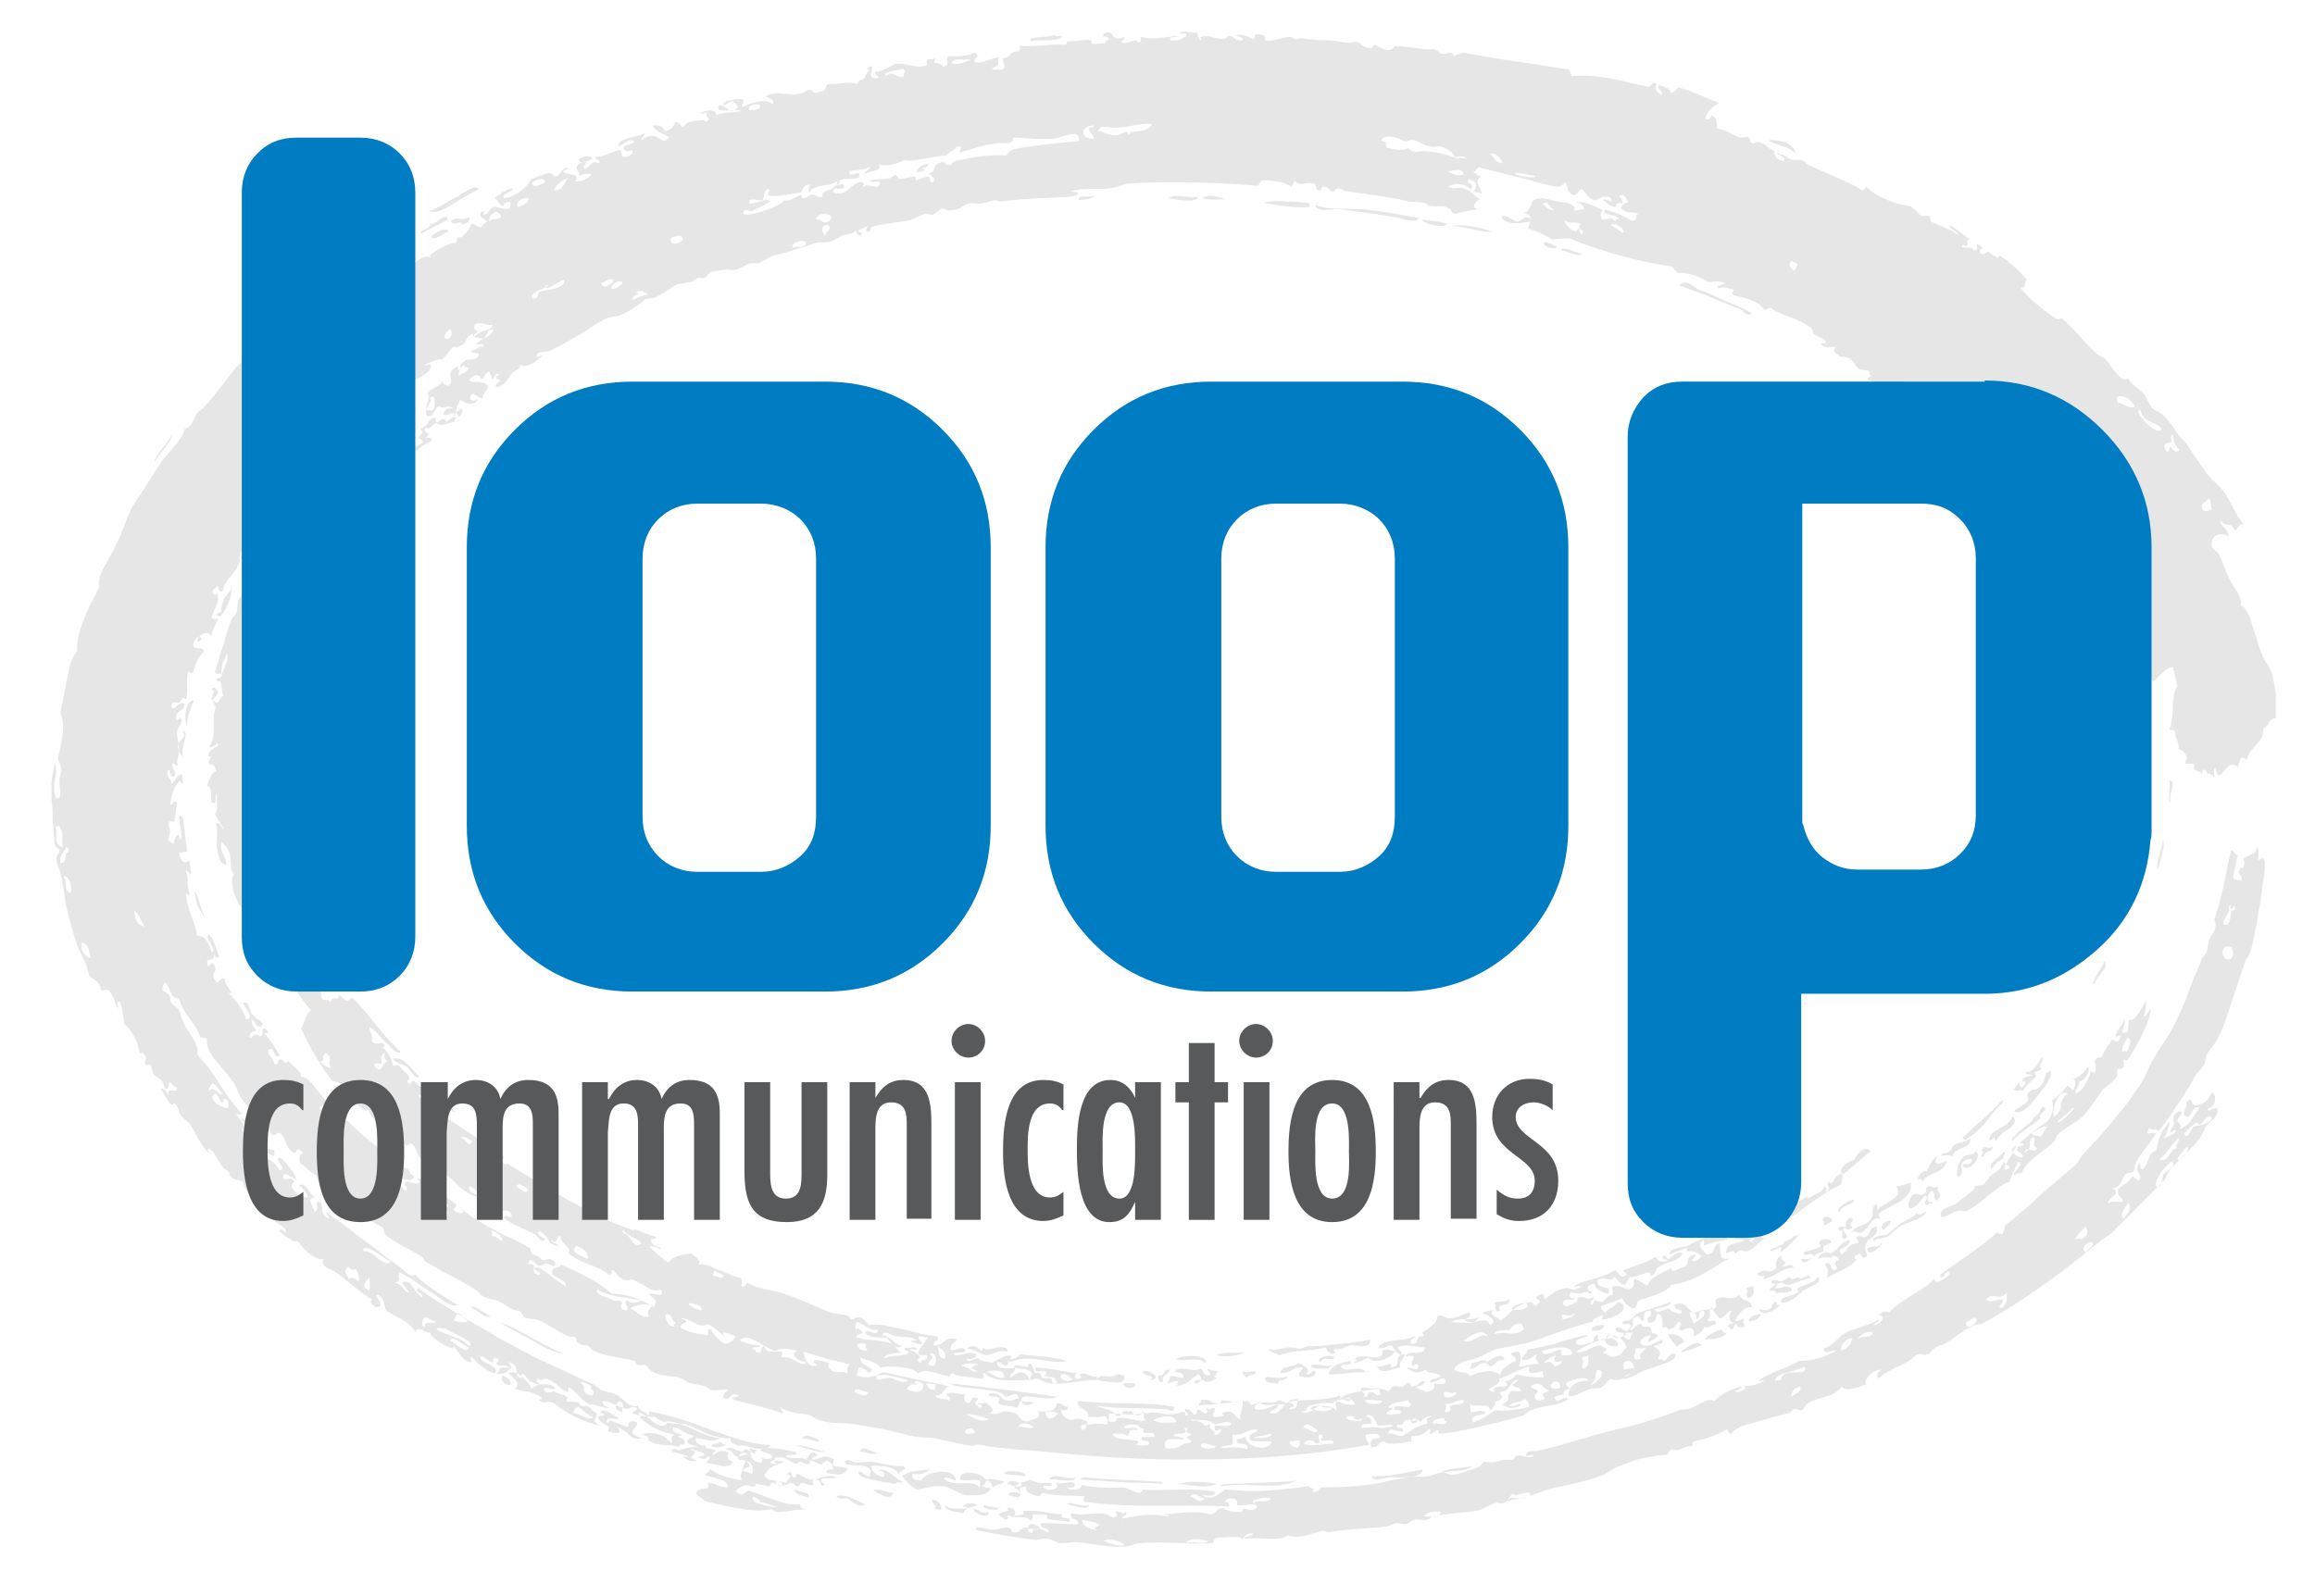
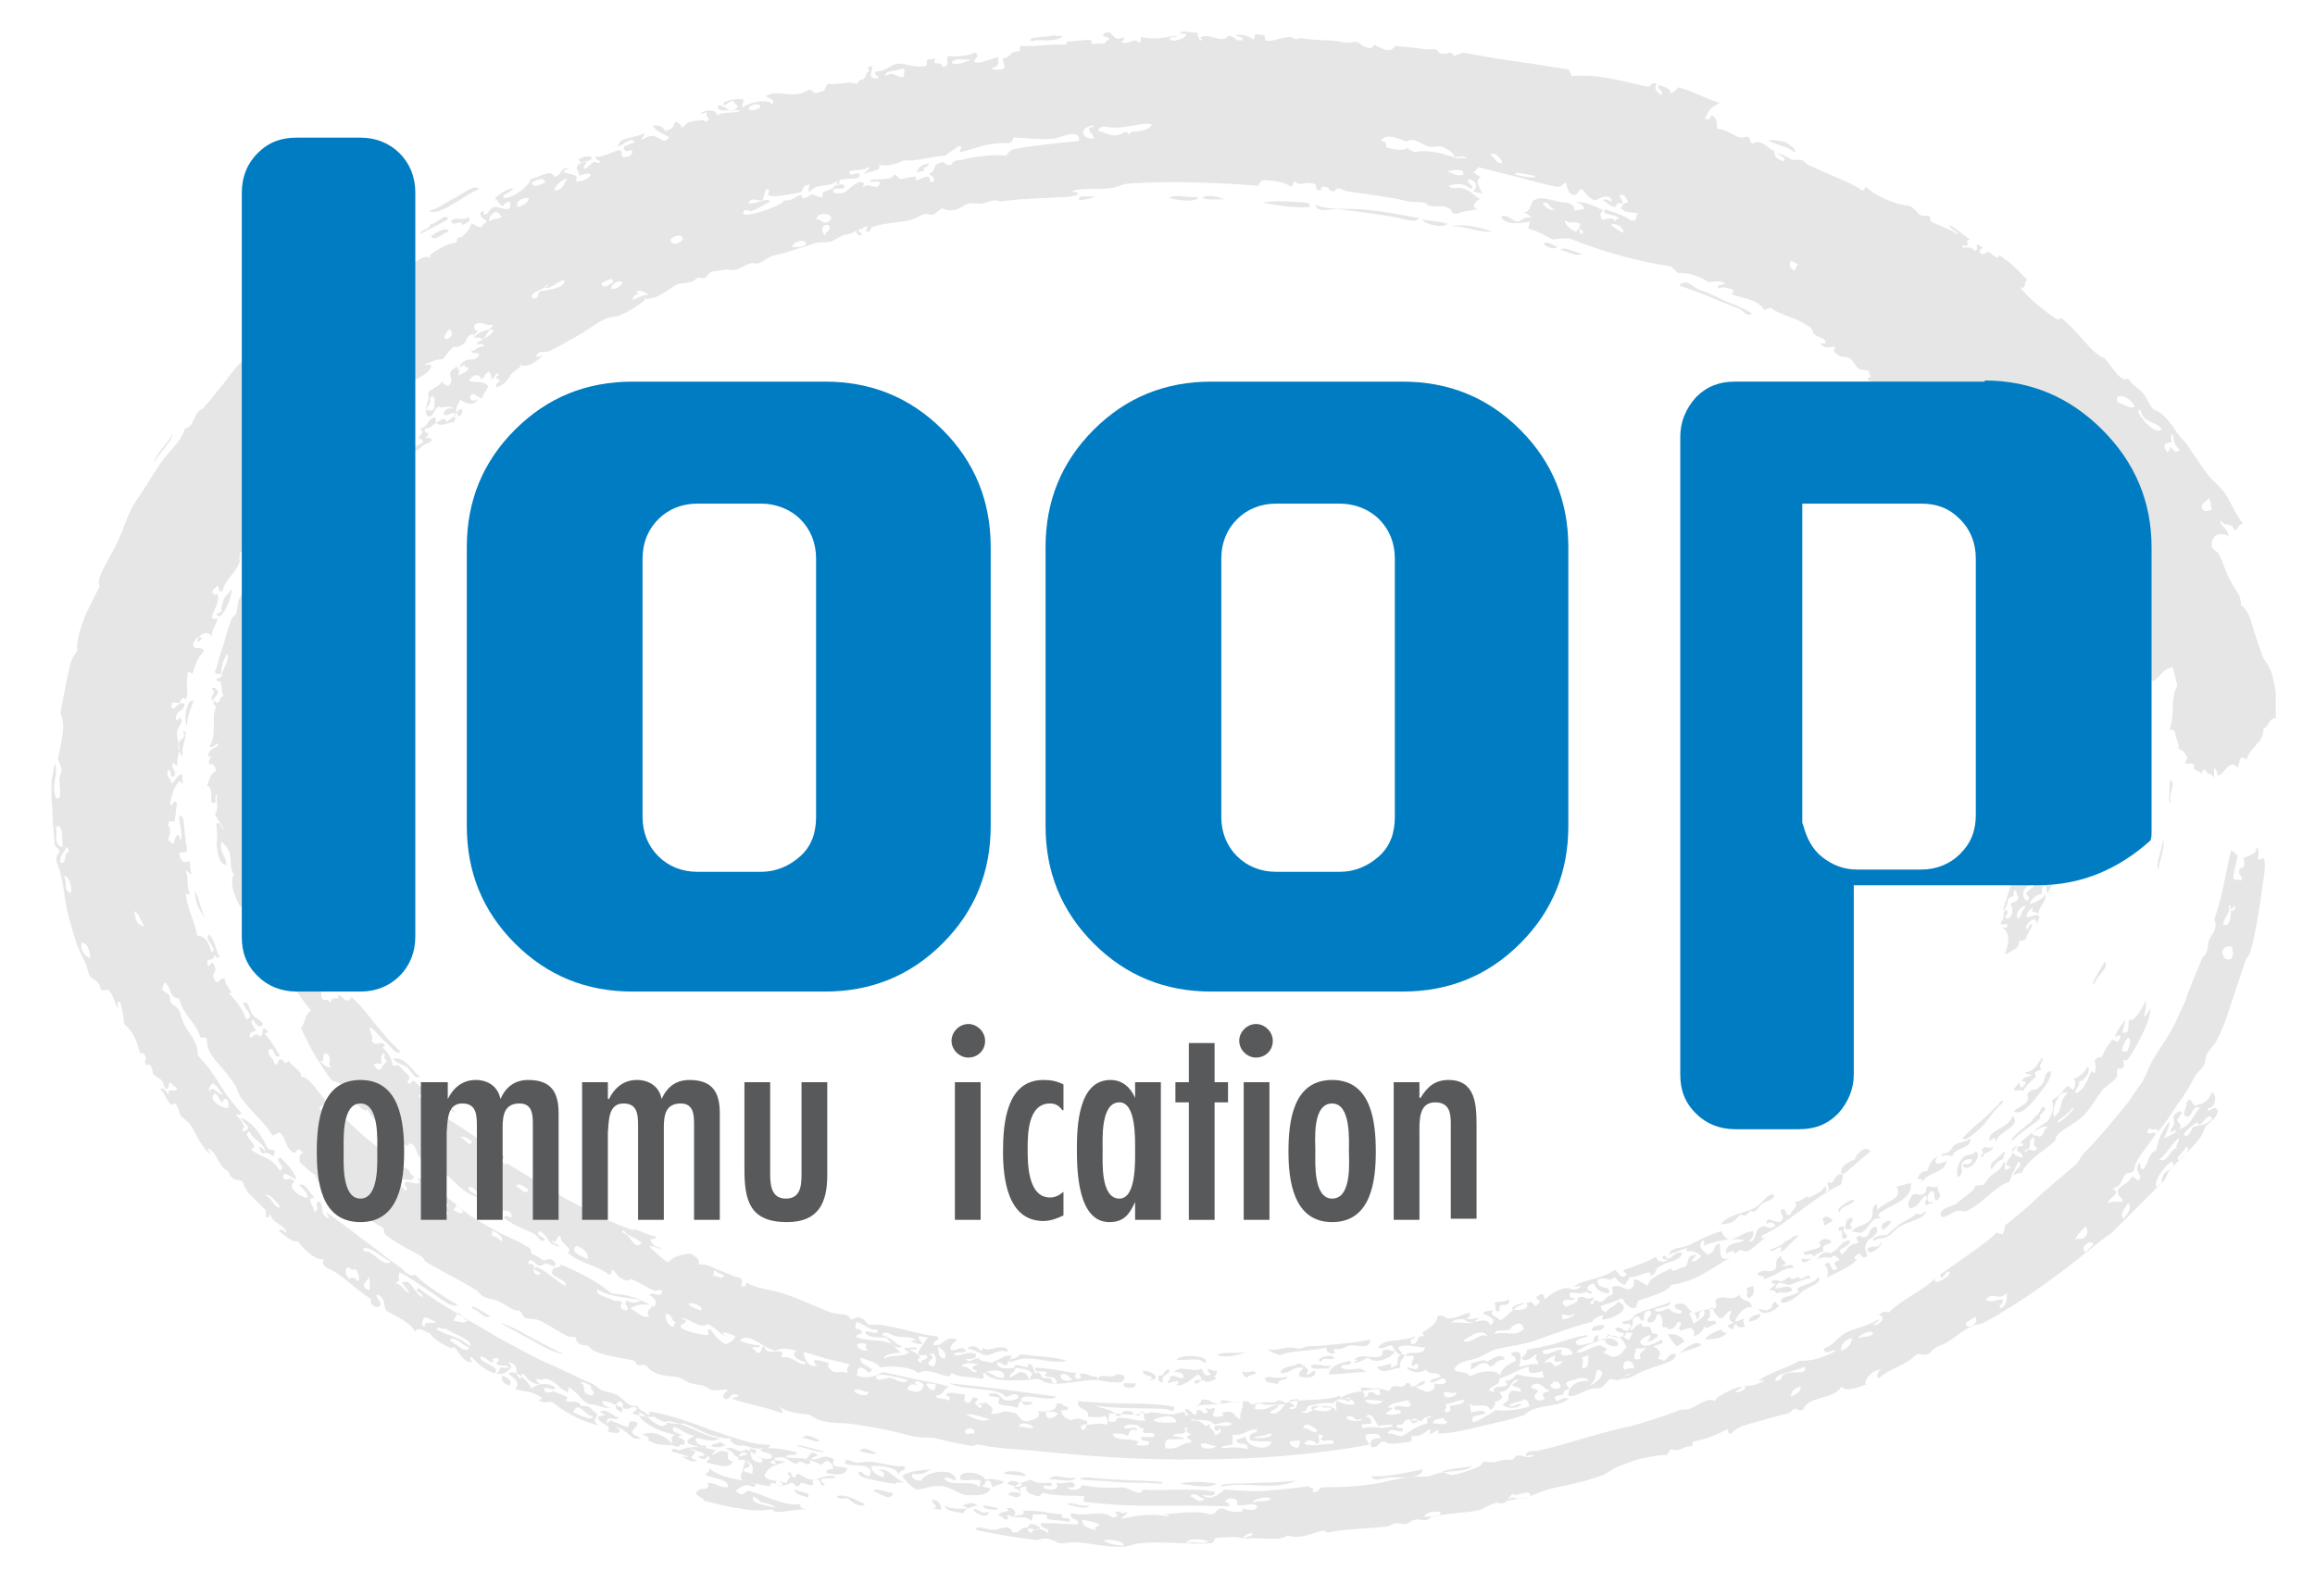
<svg xmlns="http://www.w3.org/2000/svg" version="1.0" id="loop" x="0px" y="0px" viewBox="0 0 206.8 142.6" style="enable-background:new 0 0 206.8 142.6;" xml:space="preserve">
  <style type="text/css">
	.st0{fill-rule:evenodd;clip-rule:evenodd;fill:#E6E6E6;}
	.st1{fill:#58595B;}
	.st2{fill:#007CC3;}
</style>
  <path class="st0" d="M29.9,47.7c0.2,0.2-0.2,0.5,0.3,0.7l-0.3,0.4c-0.2-0.1,0.1-0.8-0.3-0.4C29.5,48.1,29.8,47.9,29.9,47.7z   M30.7,45.1c0.1,0.2-0.2,0.3,0,0.5c-0.1,0.4-0.4,0-0.5,0.1c-0.3,0.1-0.5,1-0.9,0.5C29.7,45.5,30.2,45.3,30.7,45.1z M30.2,47.9  l0.6-0.7C31.1,47.5,30.6,48.4,30.2,47.9z M36,38.8c-0.2,0.5-0.1,0.5-0.6,0.7c-0.3,0.3,0.3,0.5,0.1,0.7L34,41.6  c-0.5,0.3,0.1-0.4,0.3-0.5c-0.3-0.2-0.7,0.2-1-0.2c-0.3,0.3,0.3,0.5,0.1,0.7c-0.7,0.9-1.3,0.5-1.9,0.5c-0.3,0.6-0.7,1-1.2,1  c0.4-0.9,1.8-1.3,2.5-1.8c-0.2,0-0.4,0.2-0.6-0.1c0.5-0.5,1.2-1,1.6-0.6c1.1-0.4,1-1.6,1.7-2.1c0,0,0.4,0.3,0.5,0  c-0.3-0.4-0.7,0.2-0.9-0.5c0.7-0.1,0.6-0.7,1-1c0.3-0.2,0.7-0.1,1-0.6c0.1,0.1-0.1,0.3-0.2,0.4c-0.3,0.8,0.6,1.5-0.2,2.2  c0.3-0.4-0.3-0.9-0.1-1.4c-0.1-0.1-0.4,0.1-0.6,0.2c0.1,0.4,0.1,0.5,0.4,1.1C36.3,39.3,36.1,39,36,38.8z M32.5,45.1  c0.5,0.3,0,0.9-0.4,0.9C31.9,45.7,32.2,45.4,32.5,45.1z M35.4,42.3l-0.3,0.2c-0.4,0.5-0.6,0.2-0.9,0.4c-1.2,1.1,0.1-0.2,0.2-0.6  C34.8,42.3,35.1,41.9,35.4,42.3z M33.6,44.4c-0.2,0.3-0.4,0.3-0.6,0.4c-0.1-0.4,0.6-0.8,0-1.1C33.3,43.5,33.6,44.2,33.6,44.4z   M30.9,44.8c-0.4,0.3-0.4-0.3,0-0.5c-0.4-0.2-0.9,1-1.3,0.9c0-0.5,0.5-0.4,0.8-1.1c0.3,0.2,0.7-0.3,1,0.1  C31.3,44.7,30.7,44.4,30.9,44.8z M28.6,48c-0.7-0.3,0.4-1.6,0.8-1C29,47.3,28.8,47.5,28.6,48z M91.3,124.9c-0.3,0.5,0.6,0.3,1,0.4  c-0.2,0.3-1,0.4-1-0.1c-0.4,0-0.2,0.5-0.5,0.6c-0.5-0.3-1.2-0.1-1.6-0.4c-0.1,0,0.1-0.4,0.1-0.5c-0.1-0.1-1.5-0.1-0.8-0.4  c0.8-0.1,0.9,0.4,1.2,0.6c0.5,0.1,1,0,1.3-0.2c-0.2-0.7-0.7-0.1-1.2-0.1c-0.6-0.9-3.7-0.5-5-1.2c3,0.3,6.8,0.8,9.6,1.2  C93.7,125.3,91.8,124.5,91.3,124.9z M98,123.3c0.3-0.7,1.1-0.1,1.6-0.4c0.3-0.2,0.2-0.1,0.8,0c0.2,0.6-0.4,0.7-1,0.6  C98.8,123.5,98.1,123.3,98,123.3z M96.2,122.7c-0.2,0.1-0.3,0.4,0,0.5c0.4,0.1,0.5-0.3,0.2-0.3c0.4-0.5,0.9,0.2,1.6,0.1l0,0.3  c-1.6,0-3.1,0.5-4.3,0.3c-0.7-0.1-0.7-0.6-1.6-0.3c-0.2-0.2,0-0.3,0.1-0.5c-0.1-0.5-1-0.5-1.6-0.6c-0.1-0.6,1.6,0.3,1.2-0.2  c0.4-0.5,0.5,0.5,0.7,0.7c0.5-0.2,0.5,0.3,0.6,0.4c0.2,0.1,0.6,0,0.8,0.1c0.1,0.1,0,0.5,0.4,0.4c0.2,0,0.1-0.2,0-0.3  c-0.2-0.4-0.4-0.1-1-0.4c0,0,0.3-0.3,0.2-0.3c-0.3-0.2-1.2,0.2-1-0.4C94.3,122.3,95.1,122.6,96.2,122.7z M95.8,123.2  c-0.4-0.1-0.3-0.5-1-0.4C94.5,123.3,95.6,123.6,95.8,123.2z M29.4,45.5c-0.5,0.6-1,0.1-1.5,1c-0.1-0.7,0.3-1.1,1-1.2  c0-0.5,0.3-1.4,1.1-1.4c0.6-0.1-0.4,0.3-0.7,0.7C29.1,45,29.4,45.2,29.4,45.5z M102.1,122.5c0.8-0.1,1.8,0.8,0.6,0.8  C103.4,122.8,102,123.1,102.1,122.5z M100.4,123.6l1,0C101.7,124.2,100.1,124.1,100.4,123.6z M29,49l0.3-0.4l0.5,0.4l-0.3,0.4  C29.5,49,29.4,49.3,29,49z M90,121.7c0.2-0.4,0.9-0.2,1.1-0.7c1.4,0.2,3.1,0.2,4.2,0.6c-1.2,0.3-2.6-0.3-3.8-0.2  C90.9,121.4,90.7,121.7,90,121.7z M35.1,94.6c0.5-0.1,0.9,0.1,1.2,0.4c0.4,0.3,0.7,0.8,1.2,1.2c-0.5,0.3-0.7-0.5-1.2-0.9  C35.9,95.1,35.4,95,35.1,94.6z M38.1,38.2c-0.6,0.5,0.7,0.4-0.1,0.9c0.2,0.1,0.4-0.1,0.6,0.2c-0.2,0.3-0.5,0.3-0.8,0.5  c-0.3,0.2-0.7,0.8-0.9,0.3c0.3-0.3,0.6-0.4,0.8-0.5c0.3-0.2-0.3-0.5-0.3-0.4c-0.1-0.3,0.7-0.5,0.1-0.9c0.9-0.2,0.6-0.9,1.4-1  c0,0.2,0,0.3,0.1,0.5C38.7,37.8,38.3,38.5,38.1,38.2z M86.4,120.5c0.4-0.4,0.9-0.2,1.2,0.2c0.2,0,0.2-0.2,0.2-0.3c0.4,0.4,1,0,1.4,0  c0.2,0,0.9-0.1,0.8,0.4c-0.8-0.3-1.4,0.3-1.9,0.3C87.5,121,87.2,120.6,86.4,120.5z M176.5,102.9c0.7,0.3-0.7,2.1-1.2,1.2  c0.3-0.3,0.5,0.2,0.8-0.3c0.3-0.4-0.5-0.2-0.6-0.1c-0.7,0.5,0.2,1-0.6,1.5c-0.2-0.5,0-1.4,0.6-1.9  C175.9,103.1,176.1,103.3,176.5,102.9z M162.1,112.2c-0.4,0.3-1,1-1.2,0.3c0.4-0.1,0.5,0.2,1.1-0.2c-0.1-0.6-0.8,0.2-0.9-0.4  c0.5-0.2,2-0.4,1.4-0.8c0.1-0.5,1-0.5,1.1-0.1c-0.2,0.2-0.6,0.2-0.7,0.4c-0.1,0.1,0,0.4,0,0.4C162.7,111.9,162.3,112,162.1,112.2z   M165.9,112.5c-0.2,0.3-0.6,0.6-1.2,0.9c-0.5,0.3-1.1,0.5-1.5,0.8c0.1-0.4,0.2-0.7-0.2-1.2c0.5-0.5,0.5,0.3,0.8,0.5  c0.6-0.1,0.1-0.4,0.1-0.6c0-0.1,0.3-0.4,0.4-0.2c0-0.3-0.2-0.4-0.5-0.5c-0.2,0-0.2,0.2-0.1,0.2c-0.2,0-1.1-0.2-1.3,0.2  c0-0.5,0.7-0.9,1.1-0.6c1-0.5,0.7-0.9,1.7-1.2c0.2,0.4-0.4,0.6-0.9,0.9l0.2,0.4c0.7-0.4,0.4-0.9,1.4-1c0.2-0.1,0-0.3-0.1-0.5  c0.4-0.4,0.5,0.1,0.9-0.1c0.5-0.3,0.1-0.7,0.9-0.9c0.3,0.5-0.2,0.9-0.7,1.2c-0.5,0.7-0.2,0.9-0.1,1.4c-0.6,0.6-0.4-0.6-1,0  C165.5,112.4,165.7,112.6,165.9,112.5z M173.4,103.3c0.1-0.4,0.4-0.1,0.7-0.4c0.3-0.2,0.3-0.5,0.5-0.6c0.5-0.3,1-0.2,1.4-0.6  c0.2,1-1.3,0.7-1.6,1.6C174.1,103.2,173.7,103.2,173.4,103.3z M171.4,105.4c-0.3-0.2,0.5-1,0.7-0.7c0.3-0.5,0.2-0.9,1-1.4  c-0.6,0.8,0.2,0.8,0.8,0.4c-0.2,1.2-1.5,0.9-2.2,1.9C171.7,105.3,171.6,105.3,171.4,105.4z M156,115.1l0.6-0.2  c0.1,0.4,0.2,0.8-0.4,1.1C155.8,115.6,156.3,115.5,156,115.1z M157.1,117c0.4-0.1,0.5,0.3,1.1-0.1c0.2-0.2,0-0.4,0.4-0.6  c0.1,0.2,0.2,0.4,0.4,0.3C158.6,117.1,157.5,117.7,157.1,117z M159.1,116.4c-0.1-0.7,0.9-0.4,1.6-1c-0.7-0.5,1.3-0.5,1.7-1.3  c0.5,0.5-0.8,0.9-1.3,1.2C160.5,115.9,159.7,116.5,159.1,116.4z M158.4,115.9c-0.1-0.1,0.2-0.2,0.3-0.3c-0.1-0.3-0.3-0.3-0.6-0.3  c-0.1-0.2,1-0.7,0.2-0.6c-0.2-0.6,0.7-0.2,0.8-0.2c0.2,0,0.5-0.3,0.7-0.4c0.1,0,0.2,0.2,0.3,0.2c0.3,0,0.6-0.4,0.7,0  c0.4-0.1,0.9-0.6,0.9-0.1c-0.6,0.1-1.2,0.4-1.8,0.6c-0.4,0.1-1.1-0.6-1.3,0.3c0.5,0.1,1.3-0.5,1.5,0.2  C159.3,115.8,159,115.1,158.4,115.9z M175.6,101.8c-0.2,0-0.4-0.1-0.2-0.2c0.3-0.3,0.8-0.8,1.4-1.3c0.6-0.5,1.2-1.1,1.7-1.6  c0.4-0.6,0.7-0.3,0.1,0.1c-0.5,0.5-0.9,1.1-1.4,1.7C176.7,101,176.2,101.5,175.6,101.8z M158.6,113.4c0.2-0.4-0.2-0.9,0.6-1.2  c-0.4,0.5,0.9,0.5,0,0.9c0.3,0.2,1-0.4,1,0.2c-0.9-0.1-1.6,0.8-2.7,1c0.3-0.6-0.4,0-0.5-0.5C157.8,113.2,157.9,113.9,158.6,113.4z   M158.3,111.8c-0.8-0.1,1.3-0.5,1.1-0.9c0.6,0,0.7-0.6,1.3-0.5c-0.6,0.5-1.3,1.4-1.7,1.5C159.4,111.2,159,111.4,158.3,111.8z   M171.8,106.7c0.4-0.2,0.2-0.5,0.3-0.6c0.4-0.3,0.5,0.2,1-0.1c-0.1,0.7,0.6,0.6-0.1,1.3c-0.4-0.3,0-0.6-0.4-0.9  c-0.5,0.2-0.6,1.2,0,1c0.1,0.2-0.1,0.2-0.2,0.1l-0.3,0.2c-0.4-0.3,0.3-0.6-0.1-0.9c-0.7,0.7-0.6,1-1.4,1.2c-0.3-0.4,0-0.8,0.2-1.2  C171.3,106.5,171.4,106.9,171.8,106.7z M187.1,87.9c-0.5,0.2,0.7-1.5,0.9-2C188.5,86.5,187.3,87.1,187.1,87.9z M185.2,96.4  c0.4-0.1,0.9-0.4,1.3-1.1c0.4,0.4-0.5,1.5-0.8,1.3c0.2,0.3-0.4,0.8-0.3,1.1c0.8-0.2,1.3-1.7,1.4-2c0,0,0.3,0.2,0.3,0.2  c0.2-0.4,0.1-0.8,0-1.1c0.2-0.3,0.4-0.4,0.6-0.3c0.3-0.5,0.5-1.1,0.8-1.3c0.2-0.8,0.6,0.4,0.9-0.5c0.1-0.3-0.2-0.2-0.4,0  c-0.2-0.3,0.6-1.1,0.8-1.6c0.1,0.3-0.2,0.8-0.2,1.2c0.1,0,0.3-0.1,0.4,0c0.2-0.5,0.1-0.8,0.2-1.2c0.2,0.2,0.5-0.1,0.8-0.5  c0.3-0.4,0.6-1,0.7-1.2c0,0.5,0,0.9-0.2,1.4c0.2,0.1,0.4-0.4,0.6-0.7c0.1,0.9-1.1,3.2-1.9,4.4c-0.2,0.3-0.3,0.3-0.5,0.2  c-0.1,0.2,0.1,0.3,0,0.6c-0.2,0.4-0.5,0.1-0.5,0.2c-0.2,0.2,0,0.5-0.1,0.7c-0.2,0.4-0.9,0.8-1.3,1.2c-0.6,0.8-1,1.6-1.7,2.3  c-0.6,0.6-1.5,1-2.2,1.6c-0.3,0.3-0.3,0.5-0.3,0.6c-1,1-2.4,1.6-3,2.9c-0.2,0-0.5,0.1-0.7,0.2c-0.1-0.4,1-0.9,0.4-1.2  c-0.3,0.6-0.6,1.2-0.8,1.8c-1.1,0.3-2.3,1.8-3.6,2.5c-0.5,0.3-0.6,0-1,0.1c-0.6,0.1-1.1,0.7-1.5,0.5c-0.3-0.7,0.9-0.9,1.3-1.1  c0.5-0.4,1.1-0.9,1.5-1.2c0.2-0.1,0.2-0.4,0.2-0.4c0.1-0.1,0.7-0.1,0.7-0.1c0.2-0.1,0.5-0.6,0.7-0.8c0.6-0.5,0.9-0.5,1.2-1.3  c0.4,0.3-0.3,1,0.5,0.6c0.2-0.3-0.2-0.1-0.3-0.4c0.2-0.5,0.8-0.9,0.5-1.3c0.7-0.5,1.2-1,1.7-1.4c0.5-0.4,1-0.8,1.5-1.1  c0.5-0.7,0.6-1.3,0.4-1.9c0.2-0.1,0.5-0.3,0.7-0.5c0.2-0.2,0.4-0.5,0.7-0.8l0.5,0.4C185.4,97,185.5,96.6,185.2,96.4z M180.3,102.4  c0.2,0.1,0.3,0,0.5-0.1c-0.5-0.5-0.6,0.2-1.1,0.7c0.3,0.1,0.6,0.5,1,0.4C180.7,102.8,179.9,103.1,180.3,102.4z M181.6,101.6  c-0.5,0.4-0.1,0.7-0.4,1.1c-0.1-0.1-0.4,0.1-0.3,0.3c0.5-0.7,0.7,0.2,1.1-0.4C181.4,102.3,182,101.9,181.6,101.6z M182.9,100.7  c-0.4-0.2-0.9,0.3-1.4,0.5c0.2,0.5,0.5,0.1,0.7,0.4C182.7,101.3,182.4,101.1,182.9,100.7z M189.6,94c0.1-0.1,0.3-0.1,0.4,0  c0.2-0.5,0.5-1.1,0.1-1.3C189.7,93.2,189.5,93.7,189.6,94z M185.1,99c-0.3,0.6-1.7,1.3-1.2,1.3C184.2,100.2,185.7,98.8,185.1,99z   M184.7,97.7c-0.8-0.5-1.5,1.6-1.2,2.1C184.5,99,183.7,98.6,184.7,97.7z M103.5,122.9c0.7,0.1,0.3-0.6,1-0.5  c-0.1,0.5-0.8,0.4-0.6,1.1C103.5,123.5,103.4,123.3,103.5,122.9z M193.8,69.7c0.7,0.3-0.1,1,0.1,1.9  C193.6,72.1,193.9,70.2,193.8,69.7z M177,102.8c0.4-0.7,0.6,0.1,1-0.4c0.1,0.6-0.9,0.5-0.8,0.9C176.5,103.6,177.5,102.9,177,102.8z   M179,102.9c0.3,0.2-0.2,0.4,0,0.6c-0.6,0.3-0.8,0.5-1.1,1C177.6,103.8,178.4,103.7,179,102.9z M179.9,97.3l0.5-0.6  c0,0.2,0,0.3,0.2,0.5l0.3-0.3c0.1-0.2-0.1-0.4-0.2-0.2c-0.2-0.5,0.6-0.5,0.8-0.6c-0.2-0.2-0.4,0-0.6-0.3c0.7,0,1-0.5,1.5-1.3  c0.3,0.3-0.5,0.8,0,1c-0.1,0.1-0.6,0.3-0.6,0.3c-0.1,0.1,0.1,0.4,0.1,0.4c-0.3,0.3-0.7,0.5-1.2,1.3  C180.4,97.2,180.1,97.7,179.9,97.3z M41.2,36.5c0.3,0.4-0.2,0.9-0.6,0.8C40.4,37.1,40.8,36.8,41.2,36.5z M179.9,99.3  c0.6-0.6,1.5-0.6,1.2-1.5c0.4-0.7,0.7-0.2,1.1-0.7c0.7-0.5,0.2-1.2,1-1.4c0.1,0.3-0.2,1-0.7,1.6C181.8,98.2,180.7,99.8,179.9,99.3z   M179.8,99.7c0.8,1-1.2,1.3-1.5,2.3c-0.3-0.7,0-0.2-0.6-0.1C177.6,100.9,179.4,100.9,179.8,99.7z M182,99.6c0.3-0.3,0.2-0.5,0.5-0.7  c0.7,0.2-0.6,0.7-0.2,1c-0.8,0.7-1.6,1.1-2.5,2c-0.3,0,0.2-0.5,0.8-1c0.3-0.2,0.6-0.5,0.9-0.7C181.6,99.9,181.9,99.7,182,99.6z   M181.8,70.4c0.7,0.4,1.6,0.6,2,1.3c0.1,0.1,0,0.5,0.1,0.8c0.1,0.2,0.5,0.9,0.1,1.4c0.1,0.3,0.2,0.6,0.3,0.9  c-0.2,0.6-0.3,1.1-0.3,1.5c-0.1,0.5-0.2,0.9-0.3,1.3c-0.1,0.4-0.2,0.8-0.3,1.2c-0.1,0.4-0.3,0.7-0.5,1c-0.1-0.2-0.1-0.4-0.1-0.6  c-0.5-0.1-0.4,0.3-0.4,0.7c-0.3,0-0.5,0.1-0.7,0.3c-0.2,0.2-0.4,0.4-0.4,0.6c0.3-0.1,0.6-0.2,0.9-0.4c0.3-0.2,0.5-0.3,0.5-0.6  c0.2,0.8-0.6,1.1-0.6,1.9c-0.4-0.5-0.7,0.2-0.5-0.6c-0.3,0.1-0.6,0.6-0.6,0.8c0.5,0.2,0.7-0.4,1.2,0l-0.3,0.8c0.2-1.1-1-0.3-0.9,0.3  c0.2,0.1,0.2-0.3,0.4-0.4c0.5-0.2-0.4,0.8-0.4,1.3c-0.2,0-0.3,0.3-0.6,0.1c0,0.3-0.1,0.6-0.4,0.8c-0.3,0.2-0.7,0.4-0.9,0.5  c0.1-0.4,0.3-0.9,0.3-1.3c0-0.4-0.1-0.8-0.5-1.1c0.1-0.1,0.3,0.1,0.4-0.1c0.1-0.5-0.4,0-0.6-0.3c0.4-0.5,0.2-0.7,0.4-1.2  c0.5,0.1,0.1,0.4,0,0.7c0.3,0.2,0.5,0,0.6-0.3c0.1-0.3,0.1-0.7-0.1-0.8c0.1-0.5,0.6-0.1,0.7-0.7c-0.1-0.2-0.2-0.4-0.2-0.6  c-0.3-0.1-0.2,0.4-0.2,0.4c-0.1,0.2-0.4,0.1-0.5,0.3c-0.1,0.2,0,0.7-0.5,1.1c0.2-0.6,0.4-1.3,0.6-1.9c0.2-0.6,0.3-1.3,0.5-1.9  c0.6,0.4,1,0.5,1.5,0.5c0.3-0.4-0.1-0.5,0.1-0.9c0-0.4-0.4,0.3-0.8-0.1l0.2-0.7c-0.7-0.1-0.7,0.3-0.8,0.8c-0.3-0.3-0.2-0.6-0.2-1  c0.1-0.4,0.2-0.8,0.1-1.2c0.1,0.1,0.2,0.2,0.4,0.3c0.1-0.3-0.2-0.5-0.2-0.8c-0.2,0-0.3,0.1-0.4,0.2c-0.2-0.3-0.2-0.8-0.2-1.2  c0-0.4,0-0.9,0-1.3c0.2,0.2,0.4,0.2,0.5-0.1c0.2-0.3-0.5-0.6-0.6-0.3c-0.2,0-0.2-0.2-0.1-0.3c0-0.2,0.1-0.4,0-0.5  C180.5,70.8,181.3,70.8,181.8,70.4z M181,81c-0.5-0.2-1.1,0.8-0.7,1.1C180.7,81.7,180.5,81.4,181,81z M181.9,78.3  c-0.6,0.3-0.6,0.5-1.4,0c-0.4,0.7,0.8,0.5,0.8,0.8c-0.5,0.1-0.9,1.1-0.2,1.4c0.4-0.4-0.1-0.4-0.1-0.7  C181.4,79.3,182.3,79,181.9,78.3z M181.8,75c-0.4,0.5-0.1,0.7-0.1,1c0,0.2-0.5,0.9,0.1,0.8c0.3,0.1,0.2-0.6,0.5-0.6  C181.7,75.8,182.2,75.4,181.8,75z M182.7,75.5c0.4,0.1,0.5-0.2,0.6-0.5C182.8,74.8,182.7,75.1,182.7,75.5z M181.6,74.2  c-0.1,0.3,0.1,0.5,0.4,0.7c0.1-0.2,0.3-0.2,0.3-0.5L181.6,74.2z M181.3,73.7c0.1,0.1,1,0.6,1,0C182.3,73.5,181.1,73.2,181.3,73.7z   M180.9,71.7c0-0.1-0.2-0.1-0.2,0.1c0.5,0.1,0.8-0.1,0.9-0.5C181.1,71.2,181.3,71.8,180.9,71.7z M118.7,122.3  c-0.5-0.1-1.6,0.2-1.6-0.3c0.9-0.2,1.2,0.2,2,0C119,122.1,118.7,122.1,118.7,122.3z M118,121.7c-0.7-0.3,0.9-0.8,1.2-0.4  C119,121.7,118.2,121.1,118,121.7z M124.6,120.7c0,0.4-1.6,1.4-2.4,0.6c-0.4,0.2-0.7,0.4-1.2,0.5c-0.1-0.1,0.1-0.2,0.2-0.2  c0-0.1-0.1-0.1-0.2-0.1c0.5-0.8,2.7,0.4,2.5-0.8C124.1,120.4,124.1,120.8,124.6,120.7z M116.4,122.2c-1-0.1-1,0.5-2,0.5  c0-0.7,1.2-0.5,1.6-0.9c0.3,0.1,1.2,0.6,0.7,0.9c0.1,0.5,0.8-0.6,0.8-0.1c0,0.6-0.9,0.5-1.4,0.4  C115.9,122.5,116.4,122.5,116.4,122.2z M122,122.6c-1.3,0-1.9,0.2-3.3,0.2c0.1-0.7,0.9-1,1.9-1.2c0.4,0.6-0.9,0.1-0.8,0.6  C120.6,122.7,121.5,121.9,122,122.6z M163,109.5c-0.2-0.2,0.1-0.5-0.2-0.4c0-0.6,0.8-0.4,0.9,0L163,109.5z M113,123.1  c0.5-0.2,1,0.2,2-0.1c0,0.4-1,0.2-0.8,0.7C113.8,123.5,113,123.7,113,123.1z M105.1,121.5c0.2-0.4,2.1-0.5,2.6,0  c0.2,0.6-0.4,0-0.6,0C106.6,121.4,105.6,121.6,105.1,121.5z M124.2,122.2c1.3-0.2,0-1,1.3-1.2c-0.1,0.5-0.6,0.6-0.4,1.2  c-0.8,0.1-1.7,0.7-2.1-0.1C123.6,122.2,124.6,121.5,124.2,122.2z M108.7,121.1c0.5-0.4,1.8-0.1,2.6-0.3  C110.4,121.2,109.5,121.3,108.7,121.1z M111,122.5c0.5,0.3,0.6-0.1,1.2,0.1c0,0.3-0.7,0.2-0.8,0.5C111.1,123,111,122.8,111,122.5z   M105.7,123.1c0.1-0.4-0.3-0.5-0.8-0.5c0.5-0.7,1.6,0.1,2.4-0.3c0.2,0.2,0.2,0.6,0.6,0.6c0.6-0.1-0.2-0.3,0-0.6  c0.2,0.1,0.5,0.2,0.8,0.2c0.2,0.3-0.6,0.6,0,0.6c-0.1,0.2-1,0.6-1.2,0.2c-0.4,0-0.3,0.4-0.8,0.3c-0.1-0.3,0.3-0.3,0.6-0.3  c0.1-0.3-0.2-0.3-0.2-0.5c-0.7,0.3-1,1-2,1c0.5-0.7-0.3-0.3-0.8-0.2c0-0.3,0.3-0.3,0.2-0.6C105.1,122.8,105.1,123.2,105.7,123.1z   M113.3,120.5c0.5,0.3,1.2-0.1,2-0.1c0.4,0,0.4,0.1,0.8,0.1c0.4,0,0.4-0.2,0.8-0.2c0.8,0,1.7-0.1,2.6-0.2c1-0.1,2-0.2,2.9-0.4  c0.1,0.9-1.3,0.5-1.7,0.5c-0.6,0.1-0.9,0.5-1.4,0.3c-0.2,0.1-0.2,0.3,0,0.3c-0.2,0.4-0.9,0-0.8-0.4c-1.7,0.4-2.9,0.2-4.2,0.7  C114,120.9,113.4,120.9,113.3,120.5z M164.4,108.3c-0.7-0.1,0.7-1.1,1.2-1.1C165.8,107.6,164.2,107.8,164.4,108.3z M168.6,110.5  c-0.4,0.2-0.9,0.1-1.2,0.4c-0.4-0.5,1.3-0.6,1.1-0.5c0.1-0.1,0.8-0.7,1.3-1.1c0.5-0.3,1.1-0.5,1.4-0.9c0.2,0.2,0.5,0.1,0.9-0.2  c-0.3,0.8-1.3,0.8-2.2,1.3C169.4,109.7,169.1,110.2,168.6,110.5z M165.4,108.8c0.4,0.4-0.5,0.5,0.1,0.9c-0.3,0.2-0.5,0.2-0.7,0  C165,109.4,164.7,109,165.4,108.8z M164.8,109.7c-0.5,0.3,0.7,0.8-0.1,1c-0.4-0.2,0.2-0.9-0.4-0.7  C164.1,109.7,164.5,109.4,164.8,109.7z M166.8,111.6c0.5-0.4,1,0,1.2-0.5C168.6,110.8,166.9,112.6,166.8,111.6z M133.5,116.4  c0.8-0.2,0.8,0,1.3-0.3c0.2,0.9-1.2,0.1-0.8,1C133.4,117.4,133.7,116.7,133.5,116.4z M153.7,109.4c0.7-0.9,2.2-1,3.1-1.5  c0.7-0.4,0.9-1.1,1.6-1.2c0.3,0.4-0.5,0.6-0.9,0.8c-0.3,0.2-0.5,0.6-0.7,0.7c-0.2,0.2-0.3,0-0.4,0c-0.2,0.1-0.5,0.7-0.9,0.3  C154.7,109.3,154.8,109.3,153.7,109.4z M168.9,109.1c0,0.3-0.4,0.6-0.7,0.8C167.8,109.5,168.5,109,168.9,109.1z M169.4,106  c0.4,0,0.8-0.2,1.3-0.3c0.1,0.7-0.3,1.2-0.9,1.6c-0.6,0.4-1.4,0.7-1.9,1.1c-0.2,0.2,0,0.3,0.1,0.5c-0.8-0.2-0.9,0.6-1.5,1.1  c-0.5,0.4-0.7-0.1-1.1,0.1c0.4-0.7,1.4-0.5,1.8-1.3c0.2-0.4-0.1-0.9,0.4-1.2c0.2,0.2,0,0.3,0.1,0.5  C168.5,107.3,170.1,107.1,169.4,106z M164.5,105c-0.2-0.7,0.4-1.1,1.2-1.4c0-0.4,1-1.4,1.4-0.7C166.1,103.6,165.1,104.7,164.5,105z   M133.3,20.7c-1,0.1-2.5-0.5-3.6-0.5C130.7,20,132.2,20.3,133.3,20.7z M90,132.6c0.2-0.5,0.8-0.2,1.3,0  C91.1,133.1,90.4,132.7,90,132.6z M91.6,131.9l-1.9-0.2C89.6,131.3,91.7,131.4,91.6,131.9z M91.2,133.5c-0.2,0.5-0.6,0.2-1.1,0.1  C90.1,133.2,90.9,133.3,91.2,133.5z M78.3,129.8c-0.2,0.3-1.1-0.1-1.5-0.1C77.1,129.1,77.7,129.7,78.3,129.8z M91.4,135  c1.6-0.1,2.3,0.3,3.5,0.3c-0.4,0.6,1,0.1,0.6,0.7c-0.7-0.2-1.4-0.1-2-0.3c0,0,0.1-0.3,0-0.3c-0.2-0.2-0.9,0-1.1-0.1  c-0.3,0.1,0,0.2-0.3,0.6c-0.5-0.6-1.2-0.1-2-0.5c-0.3,0-0.1,0.1,0,0.2c-0.3,0.5-0.6-0.2-0.9-0.2c0-0.4,1.4-0.3,0.7-0.6  c0.5-0.3,1.1,0.4,0.6,0.7C91,135.3,91.6,135.5,91.4,135z M96.1,132c-0.2,0.6-1.6,0.1-2.4,0.2C94.2,131.5,95.2,132.3,96.1,132z   M74.4,131.3c0.1-0.4-0.2-0.6-0.5-0.8c-0.2,0.1-0.4,0.2-0.5,0.4c-0.5-0.2-0.7-0.4-1.5-0.5c0.6-0.3,0.2-0.5,0.8-0.6  c0.8,0.4-0.1,0.2-0.2,0.6c0.8,0.1,0.9-0.6,2,0c-0.3,0.9,0.3,0.5,1.2,0.8c-0.2,0.7-1,0.6-1.9,0.4C73.9,131.2,74.1,131.3,74.4,131.3z   M95.3,134.4c0.3-0.3,1.2,0.3,2,0.1C97.2,135,95.8,134.5,95.3,134.4z M92.9,136.5c0,0.4-0.8,0-1.1,0.1  C91.9,135.9,92.5,136.2,92.9,136.5z M70.2,130.6c-0.4,0.1-0.7,0.4-1.4,0.1C69,130.3,69.7,130.6,70.2,130.6z M64.3,128.8  c0.1,0.1,0.3,0.3,0.6,0.3c-0.4,0.1-0.7,0.4-1.4,0.1C63.7,128.9,64.2,129.1,64.3,128.8z M97,132c2.9,0.3,3.7,0.2,6.7,0.4  c0.7,0.3-0.8,0.1-1.3,0.1c-0.8,0-1.8,0-2.9-0.1c-1-0.1-2.1-0.1-3-0.2C96.5,132.1,96.7,132,97,132z M55.6,126.2  c-0.9-0.3-0.6-0.7-0.3-1C55.9,125.4,55.5,125.9,55.6,126.2z M45.5,123.8c-0.6-0.2-0.8-0.5-0.6-0.9C45.5,123.2,45.8,123.5,45.5,123.8  z M53.6,127.4c-1.3-0.3-2.9-1-4.1-2c-0.6-0.4-0.7,0.2-1.4-0.3c0.1-0.1,0.3,0,0.3-0.2c-1-0.7-1.6-0.5-2.4-0.8c0.6-0.6-0.2-1-0.6-1.4  c0.4-0.2,0.9,0,1.3,0.4c0.4,0.3,0.7,0.8,0.8,1c0.4-0.5,1.6-0.6,2.1-0.1c-0.1,0.4-0.8-0.2-1,0.1c0,0.5,0.7,0.3,0.9,0.2  c0.1,0.2,1,0.3,1.2,0.6c0,0-0.2,0.3-0.1,0.3c0.3,0.1,0.6,0,1,0.1c0.3,0.1,0.2,0.3,0.3,0.3c0.3,0.1,0.7-0.1,1,0.4  c0.1,0.1,0.3,0.2,0.4,0.3C53.5,126.7,52.6,126.9,53.6,127.4z M53,126.6c-1-0.3-1.3-1.5-1.8-0.4C51.8,126.4,52.7,127,53,126.6z   M71.7,128.5c0.2-0.5,1.1,0,1.5,0.2C73.1,129,72.2,128.5,71.7,128.5z M71.1,129.2c0.5-0.2,1.8,0.4,2.6,0.5  C73.2,129.9,71.9,129.3,71.1,129.2z M43.8,117.6c-0.6,0.3-0.8-0.4-1.6-0.7C41.8,116.3,43.4,117.4,43.8,117.6z M50.4,121  c-0.8-0.1-1.8-0.6-2.8-1.2c-0.9-0.5-4-2.1-2.3-1.4c0.7,0.3,1.6,0.8,2.5,1.3C48.7,120.2,49.7,120.7,50.4,121z M16.3,65.4  c0.4-0.2,0.3,0.2,0.2,0.7c-0.1,0.3-0.1,0.6-0.2,0.8c0,0.3,0,0.5,0,0.7c-0.2-0.2-0.3-0.5-0.4-0.8c0-0.3,0.1-0.6,0.4-0.8  C16.5,65.8,16.5,65.5,16.3,65.4z M17.3,62.6c-0.2,0.7-0.6,1.3-0.6,2.3C16.4,64.3,16.6,62.5,17.3,62.6z M18.9,61.6  c0.2-0.4,0.5,0.1,0.6,0.2c-0.1,0.4-0.4,0.5-0.5,0.8C18.6,62.3,19.5,61.8,18.9,61.6z M105.4,132.6c0.6-0.3,2.6-0.2,3.3,0  C107.6,133.1,106.1,132.6,105.4,132.6z M45.6,122.2c-0.7,1.2-2.4,0.3-3.4-0.9c-0.3-0.1-0.2,0.2,0,0.4c-0.8,0.1-1.2-0.9-1.6-1.3  c-0.2-0.1-0.2,0.1-0.1,0.1c-0.6-0.1-1.9-0.9-2.1-1.4c-0.4,0-1.1-0.7-1.3-0.1c-0.5-0.9-1.5-1.2-2.6-1.9c-0.3-0.5,0-1-0.7-1.4  c-0.7-0.1,0.9,1-0.2,1.1c-0.4-0.2-0.6-0.4-0.4-0.7c-1.4-0.8-2.8-2.4-4-2.8c-0.4-0.3-0.5-0.6-0.2-0.8c-0.6,0.2-1.7-0.6-2.4-1.6  c-0.5,0.2-1.2-0.6-1.7-0.9c0.2-0.3,0.5,0,0.7,0.2c-0.1-0.8-1.2-0.8-1.4-1.6c-0.2-0.2-0.2,0-0.1,0.1c-0.6,0.3-0.2-0.3-0.4-0.6  c0,0-0.2-0.2-0.4-0.4c-0.2-0.2-0.4-0.4-0.5-0.5c-0.3-0.3-0.6-0.5-0.8-0.9c-0.2-0.2-0.3-0.7-0.3-0.7c-0.2-0.2-0.7-0.1-1-0.4  c-0.3-0.2-0.1-0.4-0.4-0.6c-0.1-0.1-0.3-0.1-0.4-0.3c-0.6-0.8-0.7-1.4-1.3-1.7c-0.1,0,0.1,0.4,0.3,0.6c-0.9-0.6-1.3-1.8-1.9-2.7  c-0.2-0.3-0.6-0.5-0.9-0.9c-0.1-0.1-0.1-0.6-0.4-0.9c-0.2-0.3-0.2,0.1-0.4,0c-0.4-0.3-0.6-1.1-1-1.4c0.3-0.1,0.5,0.1,0.8,0.6  c-0.3-0.9,0.7-0.1,0.7-0.7c-0.1-0.1-0.3-0.1-0.4-0.3c-0.5-0.5-0.2,0.4-0.5,0.4c-0.3,0-0.2-0.5-0.5-0.8c-0.1-0.1-0.6-0.4-0.7-0.5  c-0.1-0.1-0.1-1.2-0.6-0.8c-0.4-0.4,0.1-0.5-0.1-0.8c-0.2-0.4-0.3-0.3-0.5-0.3c-0.3-1.1-0.5-1.8-1.4-2.6c-0.1-0.6-0.1-1.2-0.4-2  c-0.3,0-0.2,0.3-0.1,0.6c-0.4-0.3-0.3-0.9-0.8-1.5c-0.2-0.4-0.6,0.1-0.8-0.2c-0.1-0.8-0.8-0.9-1-1.2c-0.1-0.2-0.2-0.8-0.4-1.2  c-0.2-0.4-0.4-0.9-0.7-1.5c-0.2-0.6-0.4-1.3-0.6-2c-0.2-0.7-0.4-1.5-0.5-2.2c-0.1-0.8-0.2-1.5-0.4-2.2c0-0.3-0.2-0.6-0.3-1  c-0.1-0.3-0.1-0.7,0.2-0.9c0-0.6-0.3-0.3-0.4-0.7c-0.1-0.8-0.1-1.5-0.2-2.1c0-0.7,0-1.3-0.1-1.9c0-0.6,0-1.2,0-1.7  c0.1-0.6,0.2-1.1,0.3-1.6c0.2,0.5,0.1,1,0,1.5c-0.1,0.5-0.1,1.1,0.1,1.6c0.6,0.3,0.3-0.9,0.3-1.6c0-0.3,0.2-0.8,0.2-0.8  c0-0.6-0.4-0.9-0.3-1.3c0.2-0.7,0.3-1.4,0.4-2.1c0.1-0.7,0-1.3-0.2-1.8c0.1-0.6,0.2-1.1,0.3-1.6c0.1-0.5,0.2-1,0.3-1.5  c0.2-0.9,0.3-1.8,0.9-2.4c-0.1-0.8,0.2-1.8,0.6-2.9c0.4-1,1-2.1,1.4-2.9c-0.4-0.8,0.9-2.4,1.6-4c0.6-1.2,0.9-2.5,1.5-3.4  c0.9-1.3,1.7-2.7,2.4-3.7c0.8-1.1,1.9-2,2.1-3c0.8-0.2,0.7-0.9,1.2-1.5c0.3-0.3,0.4-0.2,0.6-0.5c0.5-0.5,0.9-1.1,1.4-1.7  c0.5-0.6,1-1.3,1.5-1.9c0.6-0.6,1.3-1,1.8-1.6c0.3-0.4,0.5-0.8,0.8-1.2c0.4-0.4,1-0.6,1.4-1c0.3-0.3,0.5-0.6,0.8-0.9  c0.3-0.3,0.6-0.6,0.9-0.7c0.2-0.1,0-0.3,0-0.4c0.5-0.3,1-0.5,1.6-1c0.8-0.2,1.5,0.1,2.5-0.9c0.7,0.1-0.3,1.2,0.4,1.7  c0.5,0.2,1-0.7,1.3-0.9c0.2-0.3-0.2-0.2-0.2-0.7c0.6-0.6,0.7,0.2,1.3-0.1c0.8-0.3,0.3-0.7,1-1c0.1,0.3,0.4,0.1,0.5,0.4  c0.7-0.3,0.6-0.7,1.2-1c0.2,0.2,0,0.4,0.1,0.5c0.6-0.6,1.2-1.1,1.8-0.9c0.2-0.1,0-0.2-0.1-0.1c0.5-0.5,1.8-1.2,2.4-1.2  c0.3-0.3-0.1-0.5,0.5-0.5c0.5-0.4,0.8-0.8,0.9-1.2c0.3,0,0.5,0.3,0.9,0.3c0.1-0.2,0.2-0.3,0.5-0.5c-0.2-0.3-0.6-0.2-0.6-0.8  c0.5-0.3,0.3,0,0.3,0.2c0.6-0.1,0.4-0.5,0.9-0.7c0.6-0.1,1.6,0.7,1.5-0.4c-0.1-0.2-0.7,0.1-0.6,0.3c-0.4,0-0.5-0.5-0.8-0.7  c0.4-0.3,0.8-0.7,1.6-0.9c0.1,0.4-1.1,0.5-0.8,0.9c0.9,0,2.3-1.1,2.4-1.7c0.7-0.1,1.9-1,2.1-0.2c0.8-0.2,0.4-0.6,1.1-0.8  c0.4,0-0.1,0.2-0.3,0.3c0.3,0.4,1.6,0.1,1.1,0.9c0.4,0.1,1.2-0.2,1.4-0.6c-0.3-0.2-0.7,0-1.1,0.1c0.2-0.4-0.7-0.7,0.3-1.2  c1-0.4-0.1,0.3,0.2,0.6c0.7-0.3,0.7-0.9,1.2-0.5c0.6-0.3-0.3-0.2-0.2-0.6c0.5,0.1,1.4-0.4,2.1-0.6c0.5,0.1-0.1,0.8,0.7,0.6  c0.4-0.1,0.5-0.3,0.5-0.5c-0.1-0.2-0.6,0.2-0.7-0.1c-0.4-0.4,0.6-0.5,0.9-0.7c-0.4-0.5-0.9,0.2-1.5,0.4c0.1-0.9,1.4-0.7,2.4-1.2  c0,0.2-0.3,0.4-0.3,0.6c1.3-0.8,1.5,0,2.1,0.1c0.2-0.1,0.2-0.2,0.4-0.3c-0.5-0.4-1.2-0.5-1.5-1.1c0.5,0,0.9,0,1.1,0.5  c0.7-0.1,0.8-0.5,0.9-0.8c0.3,0,0.5,0.2,0.6,0.5c0.6-0.3,0.1-0.4,1.2-0.6c0.3,0,0.9-0.2,0.9,0.1c0.8-0.3-0.2-0.4,0.2-0.9l-0.6,0.2  c0.1-0.4,1.5-0.5,1.4,0.1c0.9-0.4,1.3-0.1,2.2-0.4c-0.6-0.2-2.4,0.3-2-0.5C65,9.5,65,10,65.5,9.9c0.2-0.1,0.2-0.2,0.4-0.3  c0-0.3-0.3-0.3-0.4-0.6c-0.5,0.1-0.5,0.3-0.8,0.4c-0.5-0.3,1.2-0.7,1.7-0.5c0.1,0.3-0.2,0.4-0.1,0.7c0.8-0.5,2.2-0.8,2.7-0.3  c0.3-0.4-0.3-0.5-0.6-0.7c1.1-0.7,2.4,0.3,3.7-0.5c0.6-0.3,0.4,0.5,1.1,0.1c0.7,0,0.4-0.5,0.8-0.7c1.1,0.1,1.7-0.3,2.5,0  c0.2-0.1,0.2-0.4,0.6-0.4c0.3-0.2,0.2-0.6,0.6-0.8c-0.3-0.2-0.2-0.3,0.2-0.4c0.1,0.5-0.5,1.1,0.4,1.1c0.6-0.1-0.3-0.2-0.1-0.6  c0.9,0,1.3-0.6,1.9-0.7c0.8-0.1,1.5,0.4,2.5,0.2c0.5,0-0.2-0.7,0.6-0.6c0.7-0.2,0.1,0.2,0.3,0.3c0.2,0.1,0.7,0,0.7,0.4  C85,5.8,84.4,5.5,84.7,5c0.7,0.1,1.8,0,2.4-0.3c0.5,0.3,0,0.5-0.1,0.8c0.4,0.3,1.3-0.2,2.2-0.4c-0.1,0.6,0.2,0.7-0.6,1  c0.1,0.2,0.6,0.1,0.9,0.1c0.5-0.1,0-0.7,0.1-1c0.7,0,0.5-0.6,1.3-0.6c0.3,0,0.2-0.3,0.2-0.5c1.5,0.1,2.8-0.2,4-0.1  c0.2,0,0.2-0.2,0.2-0.3c0.9,0,1.6-0.2,2.2-0.1c0,0,0,0.3,0,0.3c0.2,0.1,0.9-0.1,1.1,0c0.2,0,0.1-0.3,0.4-0.3  c0.3-0.5-0.7-0.1-0.4-0.6c1-0.5,0.6,0.9,1.8,0.3c0.1,0.3-0.2,0.3-0.2,0.5c0.7,0.2,1.2-0.5,1.5,0c0.3,0,0.2-0.3,0.2-0.5  c1.3,0.3,2.1,0,3.3-0.1c-0.1,0.2-0.7,0-0.7,0.3c0.3,0.5,2.5-0.6,0.9-0.5c0.1-0.4,1.1,0,1.6-0.1c-0.1,0.3,0.1,0.4,0.2,0.7  c0.3,0,0.1-0.2,0-0.2c0.6-0.6,2.1,0.6,2.5-0.2c0.7,0,0.5,0.5,1.3,0.4c0.1-0.3-0.3-0.3-0.6-0.4c0.2-0.3,1.3,0.1,1.5,0.3  c0.4,0-0.2-0.6,0.7-0.4c0.5,0,0.4,0.3,0.4,0.5c0.7,0.2,1.4-0.3,2.3-0.3c0.1,0,0.3,0.2,0.4,0.2c0.3,0,0.4-0.1,0.5-0.1  c0.5,0.1,1.5,0.2,2.4,0.2c0.4,0,1.1,0.1,1.5,0.2c0.6,0.1,1.1-0.3,1.5,0.2c0.1,0.1,0.5,0.3,0.9,0.3c0,0,0.3-0.3,0.3-0.3  c0.1,0,1.4,1,1.8,0.1c0.9,0.1,1.4,0.1,2.7,0.3c0.3,0,1,0,0.9,0c0.3,0.1,0.3,0.4,0.6,0.4c0.7,0.1,0.7-0.4,1.1,0.2  c0.3-0.1,0.5-0.2,0.8-0.3c1.6,0.3,3.3,0.6,4.8,0.8c1.6,0.2,3.1,0.5,4.6,0.7c0.2,0.2,0.2,0.4,0.3,0.6c1.2-0.1,2.3,0,3.4,0.2  c1.1,0.2,2.2,0.5,3.2,0.7c0.6,0.2,0.4-0.5,1-0.2c-0.3,0.4,0,0.7,0.4,1c0.3-0.4-0.5-0.5-0.2-0.9c0.5,0.2,1.1,0.3,1,0.7  c0.3,0,0.5-0.2,0.7-0.5c1.5,0.4,2,0.8,3.7,1.4c-0.9,0.5-0.9,0.6-1.3,1.4c0.4,0.2,0.5-0.1,0.6-0.3c0.6,0.3,0.4,0.8,0.5,1.2  c1.2,0.1,1.8,1.1,2.6,0.7c0.5,0.1,0.2,0.4,0.5,0.6c0.2,0.1,0.3-0.2,0.6-0.1c0.8,0.2,0.7,0.5,1.4,0.8c0,0.4,0.1,0.7,0.8,0.9  c0.7-0.3-1.6-1-0.2-0.6c0.4,0.1,0.8,0.4,0.8,0.4c0.5,0.2,0.8,0,1,0.1c0.4,0.1,0.4,0.4,0.8,0.5c1.6,0.8,3.7,1.5,4.6,2.2  c0.2,0.1,0.3-0.2,0.4-0.3c0.8,0.8,2.6,1.6,3.9,1.7c0.4,0.2,0.6,0.5,0.9,0.8c0.4,0.2,0.6,0,0.8,0.1c0.2,0.1,0.1,0.4,0.2,0.5  c0.1,0.1,1,0.4,1.1,0.5c0.4,0.2,0.7,0.2,1.3,0.7c0.1-0.2-0.4-0.4-0.7-0.7c-0.3-0.6,1.3,0.8,1.8,1.1c-0.7,0,0.3,0.8-0.7,0.5  c-0.1,0.5,0.6-0.1,1.1,0.5c0.5-0.1-0.1-0.8,0.4-0.5c0.8,0.5-0.2,0.1,0.1,0.7c0.3,0.3,0.5-0.1,0.7-0.1c0.2,0,0.9,0.9,1,0.3  c1.1,0.7,1.7,1.4,2.5,2.2c-0.4,0.3,0,0.8-0.6,0.7c0.5,0.8,2.4,2.3,3.2,2.8c0.2,0.1,0.3,0,0.4-0.1c1.6,1.2,2.7,3.2,3.9,3.6  c0.7,0.8,1.5,2.3,2.1,1.8c0.3,0.6,1,0.9,1.4,1.4c0.3,0.4,0.5,1,0.8,1.3c0.2,0.2,0.6,0.3,0.7,0.4c0.4,0.3,0.8,0.8,1.1,1.2  c0.3,0.5,0.6,0.9,1,1.3c0.3,0.3,0.6,0.9,1,1.4c0.4,0.6,0.8,1.2,1.2,1.7c0.6,0.7,1.2,1.1,1.6,1.8c0.5,0.8,0.8,1.7,1.5,2.5  c-0.5,0-0.4,0.5-0.8,0.6c-0.3-0.9-0.8-0.2-1.2-0.9c-0.3,0.4,0.6,0.6,0.7,1.4c-0.8-0.4-1.7-0.1-1.5,1c0,0.1,0.5,0.4,0.6,0.6  c0.3,0.5,0.6,1.6,1.1,2.5c0.4,0.8,0.9,1.1,0.9,2.1c0.4,0.2,0.8,0.9,1,1.8c0.3,0.9,0.6,1.9,0.9,2.7c0.2,0.5,0.5,0.7,0.7,1.2  c0.3,0.7,0.4,1.5,0.5,2.2c0,0.8,0,1.5,0,2.2c-0.6-0.1-0.6,0.7-1.1,0.9c0,0.7-0.3,1.1-0.7,1.5c-0.3,0.4-0.7,0.7-0.8,1.3  c-0.6-0.5-0.6,0-0.8,0.7c-0.8-0.9-1.1,0.6-1.8,0.7c0-0.4-0.2-0.4-0.2-0.7c-0.2,0.1-0.1,0.6-0.1,0.9c-0.4-0.6-0.5-0.1-0.8-0.7  c-0.3-0.1-0.3,0.2-0.3,0.4c-0.1-0.3-0.4-0.2-0.7-0.5c0-0.1,0-0.4,0-0.4c-0.3-0.2-0.7,0.1-0.8-0.2c0-0.1,0.2-0.3,0.2-0.4  c-0.2-0.4-0.3-0.6-0.8-0.8c0.1-0.7-0.3-0.8-0.3-1.5c-0.1-0.2-0.3-0.2-0.5-0.2c0.2-0.5,0.3-1.3,0.3-2c0-0.7,0.1-1.5,0.4-1.9l-0.2-0.9  l-0.2-0.8c-1,0.2-1.1,0.9-1.8,1.3c-0.5-1.3-0.9,0.3-1.5-0.1l-0.2-0.8c-0.4,0.1-0.4,0.4-0.9,0.4c-0.2-1-0.2-1.2-0.4-2.1  c0.3-0.2,0.4-0.5,0.4-0.9c-0.3-0.6-0.4,0.2-0.6-0.2l-0.3-0.7l0.6-0.2c-0.4-0.7-0.1-1.5-0.7-1.4c-0.2,0.1,0.8,1-0.1,1.1  c-0.4-0.9-0.8-1.9-1.2-2.8l-0.7-1.4c-0.2-0.5-0.5-0.9-0.7-1.3c-0.2-0.2-0.4-0.1-0.6-0.3c-0.3,0.2-0.2,0.5-0.7,0.7  c-0.6-0.7-0.9-0.4-1.3-1.5c-0.5,0.1,0,0.5,0.1,0.8c0.2,0.6-0.4-0.2-0.4-0.4c-0.3-0.6-0.9-1.3-1.3-1.9c-0.4-0.6-0.8-1.2-0.6-1.7  c-0.5-0.1-0.9-0.1-1.3-0.9c0.2-0.1,0.4,0.4,0.6,0.3c0.1-0.1,0-0.3,0.1-0.4c-0.4-0.3-0.7-0.6-1.1-0.3c-0.5-0.5-0.8-1-1.1-1.4  c-0.2-0.2-0.3-0.5-0.5-0.7c-0.2-0.2-0.4-0.4-0.7-0.5c1,0.4-0.3-0.8-0.7-0.7c-0.8-0.9-1.8-1.9-2.7-2.6c-0.6-0.4-1.2-0.9-1.7-1.4  c-0.6-0.5-1.1-1.1-1.8-1.5c-1.2-1-2.4-1.9-3.4-2.1c-0.2-0.3,0.1-0.3,0.3-0.4c-0.2-0.1-0.3-0.2-0.2-0.4c-0.5-0.3-0.6,0-1-0.3  c-0.3-0.2-0.5-0.8-0.8-0.9c-0.4-0.2-0.7,0-1-0.3c-0.4-0.2-0.5-0.4-0.2-0.7c-0.5-0.1-0.8,0.3-1.4-0.3c0.1-0.1,0.4,0.1,0.5-0.1  c0-0.4-0.7-0.4-1.1-0.8c0-0.1-0.2-0.5-0.2-0.5c-0.6-0.4-1.3-0.8-2-1c-0.7-0.3-1.3-0.5-1.6-0.8c-0.2,0-0.4,0.1-0.6,0.2  c-0.2-0.4-0.7-0.7-1.2-0.9c-0.5-0.2-1.2-0.3-1.7-0.5l0.2-0.4c-0.5-0.1-1-0.4-1.3-0.1c-0.5-0.4,0.4-0.3,0.5-0.5  c-0.6-0.3-1-0.1-1.5-0.1c-0.7-0.5-1.9-0.9-2.7-0.8c-0.2-0.2-0.4-0.4-0.6-0.6c-2.9-0.4-6.1-1.3-9.1-2.5c-0.5,0-1,0-1.5,0.1  c-0.7-0.4-1.3-0.7-2.2-1l0.2-0.6c-0.8,0.1-2.1,0.4-2.6-0.4c0.3-0.4,1,0.3,1.4,0.4c0.5,0,0.6-0.6,1.3-0.3c-0.1-0.2-0.3-0.4-0.7-0.5  c0.7-0.1,0.6-0.9,0.9-1.1c0.9-0.5,1.8,0.2,3,0.2c0.4,0.2,0.8,0.3,0.6,0.7c0.3,0,0.6-0.1,0.9-0.1c0-0.3-0.2-0.5-0.7-0.6  c0.6-0.2,1.9,0.4,2.4,0.7c-0.4,0.4-0.2,0.4-0.1,0.8c0.5,0.1,0.8-0.4,1.2,0.2c0-0.2,0.1-0.3,0.3-0.2c0.1-0.5-1.7-0.3-1.2-0.9  c0.9,0.3,1.8,0.6,2.3,1c0.8,0.1,0.2-0.5,0.7-0.6c-0.6-0.2-1.2,0-1.6-0.5c0.1-0.3,0.3-0.5,0.6-0.5c0-0.3-0.2-0.5-0.4-0.7  c-0.8,0,0.2,0.5-0.1,0.8c-0.4-0.2-0.5,0.1-0.6,0.3c-0.6-0.1-0.7-0.4-1.1-0.6c0.1-0.2,0.5,0,0.8,0.1c-0.1-0.8-1.1-0.3-1.5-0.1  c-0.7-0.2-0.8-0.7-1.2-1c-0.4,0-0.3,0.8-1,0.4c-0.3-0.3-0.3-0.6-0.4-1c-0.3,0.1-0.4,0.4-0.8,0.4c-1-0.2-2.1-0.5-3.2-0.8  c-1.2-0.3-2.4-0.6-3.6-0.9c-0.5-0.2-0.3,0.4-0.7,0.3c0.1,0.2,0.4,0.4,0.7,0.5c-0.7,0.4,0,1,0.1,1.5l-0.4-0.1l-0.4-0.1  c0.4-0.4,0.4-0.9-0.4-1.1c-0.3,0.5,0.6,0.4,0.2,0.9c-0.7-0.6-1.3-0.5-2-0.3c0.3,0.4,0.8,0.1,1.2,0.2c0.8,0.2,1.1,0.7,1.6,1  c-0.3,0.1-0.9,0.7-0.2,0.9c-0.7,0.1-1.4,0.2-1.9,0.4c-0.6,0-0.3-0.4-0.7-0.5c-0.5-0.3-1-0.1-1.6-0.2c-0.3,0-0.3-0.2-0.6-0.3  c-0.7-0.1-1.2,0-1.8-0.2c-1.2-0.3-3.7-0.6-5-0.8c-0.4,0-0.9-0.6-1.2,0c-0.6,0-0.4-0.4-0.8-0.4c-0.3-0.1-0.4,0.1-0.4,0.3  c-0.7,0.1-0.2-0.6-0.7-0.6c-0.7-0.2-1.2,0.3-1.6-0.2c-0.2,0-0.2,0.3-0.3,0.5c-0.6-0.4-1.5-0.6-2.6-0.6c-0.2,0.1-0.3,0.3-0.4,0.5  c-2.2-0.2-7.7-0.5-11.5-0.2c-0.6,0-1,0.3-1.6,0.4c-1.3,0.2-2.6-0.1-3.6,0.3c1,0.1,0.7,0.4-0.4,0.5c0.3,0-0.7,0-2,0.1  c-0.7,0-1.4,0.1-2.1,0.1c-0.7,0.1-1.3,0.1-1.7,0.2c-0.3,0-0.4-0.1-0.6-0.1c-0.4,0-0.9,0.3-1.4,0.3c-0.4,0-0.8-0.1-1,0  c-0.5,0.1-0.7,0.6-1.7,0.6c-0.2,0-0.7-0.2-0.6-0.2c-0.3,0.1-0.6,0.5-0.9,0.6c-0.1,0-0.4-0.1-0.6-0.1c-0.5,0.1-1,0.5-1.5,0.6  c-0.5,0.1-2.7,0.3-3.3,0.6c-0.2,0.1-0.1,0.5-0.5,0.4c-0.1-0.2,0.1-0.3,0.1-0.5c-0.4,0.1-0.4,0.3-0.8,0.3c0,0.2,0.1,0.3,0.3,0.3  c0,0.5-0.6,0.1-0.5-0.2c-0.4,0.3-0.7,0.3-1.1,0.4c-0.2,0-1,0.6-1.3,0.6c-0.4,0.1-0.8,0-1.2,0.1c-0.6,0.2-1.2,0.4-1.9,0.6  c-0.6,0.2-1.2,0.4-1.8,0.5c-0.5,0.1-1,0.6-1.4,0.7c-0.3,0.1-0.4,0-0.6,0c-0.6,0.1-1,0.5-1.5,0.6c-0.4,0.1-0.8-0.1-1,0  c-0.4,0.1-0.9,0.1-1.2,0.2c-0.2,0.1-0.4,0.5-0.5,0.5c-0.3,0.1-0.4,0-0.6,0c-0.3,0.1-0.3,0.3-0.7,0.4c-0.4,0.1-0.8,0.1-1.2,0.2  c-0.5,0.2-1.7,1.4-2.9,1.3c0,0.2-0.4,0.4-0.8,0.7c-0.4,0.3-1,0.6-1.5,0.8c-0.3,0.1-0.7,0.1-1,0.2c-1,0.4-1.8,1.1-2.7,1.6  c-0.9,0.5-1.7,1-2.6,1.4c-0.4,0.1-0.9-0.1-1.1,0.4c0.1,0.2,0.4,0,0.6-0.1c-0.1,0.2-0.6,0.6-1,0.8c-0.4,0.2-0.9,0.3-1,0  c0.1,0.4-0.3,0.4-0.8,0.9c-0.2,0.2-0.4,0.9-1.3,1.2c-0.3-0.2,0.1-0.4,0.3-0.6c-0.2-0.1-0.7-0.3-0.1-0.5c-0.4-0.4-0.3,0.3-0.7,0.4  c0-0.2,0-0.4-0.2-0.7c-0.5,0.2-0.3,0.5-0.7,0.7c-0.2-0.7-0.9-0.3-1.1,0.1c0.5,0.3,1.2-0.1,1.7,0.5c-0.1,0.4-0.5,0.7-0.5,1.1  c-0.3,0-0.6-0.4-0.9-0.4c-0.5,0.3,0,0.9,0.5,0.4c-0.3,0.8-1.2,0.4-1.6,0.1c-0.1,0.5-0.7,0.9-0.1,1.5c-0.2,0.1-0.5,0.3-0.4,0.5  c-0.5,0-1.2,0.5-1.6,0.1c0.4-0.3,0.7-0.6,0.9-0.1l0.8-0.6c-0.2-0.6-0.9,0.4-1.1-0.2c0.4-0.5,0.4-0.4,0.9-0.4c-0.4-0.4-1,0.1-1.3-0.2  c-0.5,0.3-0.4,1-1,0.9c-0.5-0.6,0.4-1.8,0-2c0.2-0.5,0.9-0.5,1.4-1.2c-0.1,0.5,0.1,0.2,0.4,0.5c0.8-0.5-0.3-1.1,0.6-1.6  c0.4-0.3,0.3,0,0.3,0.2c0.4-0.2,0.1-0.4,0.3-0.6c0.7-0.7,0.9-0.1,1.5-0.6c0.4-0.6-0.6-0.1-0.6-0.6c0.2,0.2,0.8-0.5,1-0.3  c0.4-0.3-0.4-0.3-0.6-0.2c0.3-0.5,1.3-0.6,1.6-1.3c-0.6-0.3-0.5,0.6-1,0.8c-0.3-0.3-1,0.1-0.8-0.5c-0.9,0.3-0.4,0.8-1.2,1.1  c-0.6,0.3-0.4-0.2-0.9,0.4c-0.3,0.3-0.4,0.6-0.7,0.8c-0.5,0-0.9,0.2-1.4,0.4c-0.5,0.5,0.5-0.3,0.4,0.3c-0.3,0.9-2.2,1.2-2.1,1.9  c-0.4,0-0.8,0.1-1.3,0.6c-0.3-0.9,1.1-0.4,1.2-1.1c-0.9-0.1-1.9,0.2-2.9,0.2c-0.2,0.9,1,0.3,1.4,0.1c0.3,0.5-1.2,1-0.4,1.5  c-0.3,0.2-0.5,0.2-0.7,0.1c0,0.6-0.8,1.1-1.5,1.7c-0.2-0.3,0.6-0.6,0.3-0.9c-0.5,0.1-0.9,0.4-1.4,0.6c-0.4,0.4,0.1,0.7,0.3,1  c-0.4,0.3-0.9,1.2-1.3,1c-0.6-0.5,0.8-0.5,0.6-1.1c-0.9-0.1-0.7,0.9-1.4,1.2c0.2,0.2,0.4,0.1,0.6,0.3c-0.4,0.4-0.9,0.8-1.3,1.3  c-0.3,0.1-0.1-0.1,0.2-0.4c0.3-0.3,0.6-0.6,0.3-0.8c-0.6,0.1-0.8,1.2-1.4,1.7c1.1-0.4-0.6,1-1,1.6c-0.3,0.1-0.1-0.1,0.1-0.4  c0.3-0.3,0.6-0.6,0.7-0.8c-0.4-0.1-0.7,0.1-0.9,0.5c-0.2,0.4-0.4,0.8-0.4,1c-0.7,0.1-1.9,1.1-1.8,1.9c0.4,0,0.9-1.1,1.4-1.5  c0.3,0.2-0.4,0.6-0.5,0.9c-0.5,0.6-1,1.2-0.8,1.6c-0.5,0.3-0.8,0.7-1.2,1.1c-0.3,0.4-0.6,0.9-1,1.5c-0.1,0.2,0.2,0.3,0.1,0.5  c-0.2,0.5-0.5,0.4-0.9,0.2c-0.2,1.4-1.4,1.8-1.6,3c-0.5,0.2-0.2-0.2-0.5-0.5c-0.1,0.3-0.3,0.2-0.4,0.5c-0.1,0.3,0.3,0.5,0.4,0.2  c0.3,0.8-0.3,1.4-0.5,2.2c0.2,0.1,0.4,0.2,0.5,0c0.1,0.5-0.5,0.9-0.5,1.7c-0.2-0.5-0.8-0.4-1.1,0C17.3,57.5,18,57.4,18,57  c-0.3-0.2-0.5,0-0.7,0.4c-0.2,0.9,0.8,0.2,0.9,0.8c-0.6,0.7-0.6,0.8-1,2L16.8,60c-0.1,0.5-0.1,0.8-0.1,1.2c0,0.4,0.1,0.7-0.1,1.3  c-0.4-0.4-0.4,0.2-0.6,0.3c-0.2,0.1-0.6-0.3-0.7,0.3c0.2,0.7,0.6-0.6,1.2-0.2c-0.1,0.8-0.7,0.4-0.8,1.3c0,0.3,0.3,0.1,0.4-0.1  c0.4,0.5-0.3,0.8-0.3,1.4C15.8,65.8,16,66.5,16,67c0,0.5-0.3,1-0.1,1.4c-0.3,0-0.3-0.2-0.5-0.2c-0.1,0.6,0.5,0.8,0.1,1.2  c-0.4,0.1-0.1-0.6-0.5-0.6c-0.2,0.8,0.3,0.6,0.3,1.2c0.4-0.1,0.4-0.8,1-0.8c-0.1,0.1,0.1,0.7,0,0.8c-0.1,0.1-0.2-0.3-0.3-0.2  c-0.4,0.5-0.6,0.9-0.8,2c0.2,0.5,0.3-0.6,0.6,0c0,0.3-0.1,0.5-0.1,0.8c0,0.3-0.1,0.5-0.1,0.8l-0.5,0c-0.2,0.5,0.1,0.4,0.1,0.8  c0,0.7-0.5,0.8,0.3,1.2c0.1-0.4,0.4-1.4,0.6-0.3c0.3-0.4-0.1-1.5-0.1-2.2c0.5-0.1,0.4,0.9,0.5,1.4c0,0.3,0.1,0.6,0.1,1  c0.1,0.3,0.1,0.6,0.1,0.8L16,76.2c0.1,0.8,0.5,1,0.9,0.7c0.1,0.4,0.1,0.8,0.2,1.2c-0.2,0-0.3-0.3-0.5-0.3c0.3,0.9,0,1.3,0.4,2.2  c-0.1,0-0.2-0.2-0.4-0.1c0.2,1.6,0.8,2.3,1,3.7c0.6,0,1,0.4,1.3,1.5c0.6-0.3-0.6-1-0.3-1.6c0.5,0.2,0.7,1.4,1,2  c-0.2,0.2-0.3,0-0.5-0.2c0.1,0.7-0.6,0.2-0.6,0.7c0.2,0.9,0.3-0.4,0.6,0.2c0.5,0.8-0.5,0.7,0.2,1.5c0.2,0.3,0.4-0.5,0.8-0.2  c-0.1,0.6,1.1,1.4,0.3,1.2c0.7,0.7,1.3,1.5,1.6,2.4c0.8-0.2-0.1-0.9-0.3-1.5c0.6-0.2,0.5,0.7,0.9,1.1c0.3,0.4,0.7,0.4,0.9,0.8  c-0.3,0.5-0.6,0.1-0.9-0.4c-0.3,0.2,0,0.6,0.3,1c-0.4,0.1-0.6,0.1-0.6,0.6c0.2,0.2,0.4-0.6,0.9-0.1c0.5-0.1,0-1,0.6-0.6  c0.3,0.4,0,0.3-0.2,0.3c0.7,0.8,0.8,1.1,1.4,2c-0.6,0.5-0.4-0.9-1-0.5c-0.1,0.6,0.3,0.5,0.5,1.2c0.3,0.4,0.4-0.3,0.4-0.3  c0.6-0.2,0.3,0.6,0.9,0.1c0.4,0.6,1.1,0.8,1.1,1.4c0.4,0,0.8,0.4,1.2,0.9c0.2,0.3,0.5,0.6,0.7,0.9c0.3,0.3,0.5,0.6,0.8,0.8  c0.6,0.6,0.8,0.5,1,1.3c0.2,0.1,0.3-0.1,0.5,0.1c0.9,0.9,1.7,1.6,2.5,2.2c0.8,0.6,1.5,1.1,2.2,2c0.2,0.1,0.3-0.2,0.5,0  c0.4,0.2,0.2,0.5,0.7,0.7c-0.2,0.6-0.7,0.2-1,0.3c-0.1-0.4-0.4-1.3-1.2-1.4c-0.2,0.4,0.5,0.5,0.7,1c0,0.1-0.2,0.4-0.2,0.5  c0.2,0.3,0.6,0.5,0.9,0.9c0.5-0.3-0.4-0.5,0.1-0.8c0.4,0,1.6,0.5,1-0.3c0.2-0.1,1.7,0.8,1.2,1.1c1.2,0.1,2.2,1.3,3.6,2.3  c0.8,0.5,1.7,1,2.6,1.5c0.9,0.4,1.8,0.8,2.4,1.2c0.5,0.2,0.2,0.5,0.5,0.7c0.5,0.1,0.8,0.5,0.9,0.5c0.3,0.1,0.5-0.4,1.1,0.2  c0.1,0.7-0.5,0.1-0.8,0.1c-0.2,0-0.5,0.3-0.6,0.2c-0.3,0-0.8-0.9-1-0.3c-0.1,0.3,0.3,0,0.5,0.3c0.1,0.1-0.3,0.8,0.5,0.8  c0.3-0.3-0.9-0.4-0.3-0.7c0.9,0.3,1.8,1.3,2.6,1.7c0.3-0.5-1.1-0.7-1.2-1.2c0.1-0.7,0.6-0.2,0.8-0.7c1,0.4,1.8,0.8,2.5,1.2  c0.8,0.4,1.4,0.9,2.1,1.4c1.3,0,2.6,0.5,3.7,1.2c0.4-0.5,0.1-0.8-0.4-1.1c0.2-0.3,0.9,0.2,1.1-0.1c0.2-0.6-0.5-0.2-0.7-0.3  c-0.6-0.2-1.2-0.7-2-1c-0.2,0-0.3,0.2-0.5,0.1c-0.7-0.2-0.8-0.6-1.1-0.9c-0.4-0.1,0.1,0.3-0.4,0.4c-1.1-0.9-2.7-1-3.7-2  c0.7-0.2-0.8-0.9-0.6-1.4c-0.4-0.3-0.3,0.9-0.8,0.3c-0.1,0.2,0.3,0.3,0.5,0.4c0.5,0.4-0.4,0-0.6-0.1c-0.3-0.4-0.4-0.8-1-1.1  c-0.4,0.3,0.2,0.5,0.5,0.7c-0.3,0.5-0.6-0.2-0.9-0.4c-0.7-0.4-2-0.8-2.8-1.5c0.1-0.3,0.4-0.1,0.7,0c0.1-0.9-1-0.6-1.4-0.5  c-1.3-0.9-1.1-1.6-2.3-2.3c-0.5,0.4,0.6,0.7,1,1c-0.9-0.1-1.6-0.6-2.2-1.2c-0.3-0.3-0.6-0.6-0.9-0.8c-0.3-0.3-0.6-0.5-0.8-0.6  c-0.1-0.1-0.5,0-0.5,0c-0.2-0.2,0.2-0.2,0.2-0.3c-0.3-0.2-0.9-0.3-1.1-0.5c-0.6-0.5-0.4-1-0.9-1.4c-0.2-0.1-0.3,0.1-0.5,0.2  c-0.6-0.7-1.4-1.1-2-1.6c-0.6-0.5-1.2-1-1.4-1.6c-0.2-0.2-0.2,0.1-0.1,0.1c-0.7-0.2-1.9-1.6-1.9-2.2c-0.4-0.2-0.8-0.5-1.2-0.5  c-0.5-0.6-1-1.4-1.5-2.2c-0.5-0.8-0.9-1.7-1.3-2.5c0.4-0.6,0.3-1.2,0.9-1.6c-0.5-0.6-0.9-1.1-1.2-1.6c-0.3-0.5-0.5-1-0.9-1.7  c-0.2-0.1-0.4-0.1-0.6-0.1c-0.3-0.3-0.3-0.6-0.3-0.9c-0.2-0.4-0.3,0.4-0.3,0.6c0.3,0.8,1.1,0.5,1,1.3c-0.5-0.1-0.9-0.6-1.3-1.2  c-0.1,0.1-0.2,0.3-0.1,0.5c-0.3,0-0.2-0.2-0.2-0.3c0-0.2-0.1-0.5,0.4-0.6c-0.1-0.2-0.3-0.4-0.3-0.7c-0.1-0.2,0-0.6,0-0.6  c-0.2-0.3-0.6-0.1-0.7-0.7c0.5-0.3,0-1.1,0.5-1.4c-0.4-0.4-0.5,0.5-0.8,0.2c-0.3-0.5-0.2-0.9,0.2-0.7c-0.3-0.1-0.4-0.5-0.4-0.7  c-0.1-0.3-0.1-0.5-0.5-0.3c-0.5,0.3,0.8,0.6,0.3,0.8c-0.4,0.4-0.6-0.6-0.7-0.9c-0.1-0.1-0.4-0.3-0.5-0.4c-0.2-0.4-0.5-1-0.6-1.5  c-0.1-0.5-0.1-1,0.1-1.3c-0.4-0.4-0.2-1.3-0.4-1.9c-0.1-0.4-0.5-0.8-0.7-1c-0.3,0.9,0.5,1.4,0.4,2.1c-0.7-0.2-0.7-1-0.8-1.5  c-0.1-0.3,0-0.6,0-1c0-0.4,0-0.8-0.1-1.2c0.5-0.2,0.4,0.4,0.7,0.5c-0.2-0.5-0.6-0.8-0.8-1.4c0.2-0.2,0.2-0.4,0.2-0.7  c0-0.3-0.1-0.6,0-1c-0.4,0,0.2,1-0.5,0.7c-0.1-0.6,0.1-1.4-0.4-1.5c0.2-0.5,0.3-1.1,0.8-1.3c-0.1-0.3-0.1-0.7-0.6-0.6  c-0.2-0.5,0.5-0.8-0.1-0.7c0-0.7,0.6-0.7,0.9-1c-0.1-0.5-0.4,0.4-0.8,0.1c0.4-0.6,0.4-1.2,0.4-1.8c0-0.3,0-0.6,0-0.9  c0-0.3,0.1-0.6,0.2-0.8c-0.1-0.2-0.3-0.3-0.2-0.6c0.6,0.6,0.4-0.4,0.9-0.4c-0.3-0.3-0.1-1.6-0.5-1.3c-0.5-0.3,0.3-0.3,0.3-0.5  c0-0.5-0.5,0.1-0.6-0.4c0.2-0.4,0.3-0.9,0.4-1.3c0.1-0.4,0.3-0.8,0.4-1.2c0.2-0.8,0.4-1.5,0.7-2.2c0.1-0.3,0.3-0.2,0.4-0.5  c0.2-0.5,0-1,0.4-1.5c0.1-0.2,0.3-0.5,0.7-0.5c0.3-0.6,0.6-1.4,1-2.1c0.5-0.9,0.9-1.8,1.6-2.3c0.6-0.6,1.3-0.9,2.1-1  c0.5,0.5,0.9,0.7,1.4,0.4c0.2,0.2,0.1,0.5-0.2,0.8c0.5-0.1,0.7,1.1,1.3,0.4c-0.3,0.6,0.3,1,0.4,1.4c0,0.2-0.5,0.5,0,0.6  c-0.3,0.3-0.7,0.6-1,1c-0.3,0.4-0.5,0.7-0.8,1.1c-0.6,0.7-1,1.6-1.5,2.3c-0.2,0.2-0.5,0.3-0.7,0.6c-0.2,0.4-0.2,0.9-0.4,1.3  c-0.2,0.2-0.3,0.3-0.4,0.5c-0.2,0.5,0.2,1-0.5,1.2c0,0.2,0.3,0.2,0.2,0.4c-0.2,0.4-0.3,0.9-0.4,1.2c-0.1,0.2-0.4,0.4-0.4,0.4  c-0.1,0.2,0.2,0.4,0.2,0.6c0,0.4-0.4,0.7-0.5,1.1c0,0.3,0.2,0.4,0.2,0.7c0,0.5-0.2,1-0.5,1.6c-0.1,0.3,0.1,0.3,0.3,0.4  c-0.2,0.5-0.3,1-0.4,1.6c0,0.6,0,1.3,0,2c-0.3,0.3-0.7-0.3-0.8,0.3c0.2,0.5,0.6-0.2,0.8,0.2c0,0.6,0,1,0,1.5c0,0.2,0,0.4,0,0.6  c0,0.2,0.1,0.5,0.1,0.8c-0.2-0.1-0.4-0.2-0.4-0.5c-0.6,0.6,0.5,0.8,0.6,0.8c0.2,0.7-0.4-0.2-0.5,0.4c0,0.4,0.3,0.3,0.5,0.3  c0,0.4,0.1,0.7,0.2,1.1c-0.3,0.3-0.2,0-0.6,0.1l0.1,0.5c0.2,0.3,0.6-0.7,0.7,0.2c0.2,0.6-0.2,0-0.6,0.3c0.1,0.4-0.2,0.4,0.1,0.6  c0.1,0.3,0.7-0.1,1-0.1l0.3,1.1c-0.2-0.1-0.4-0.1-0.7,0c0.3,0.1,0.2,0.8,0.8,0.5c0.2,0.4,0.2,0.7,0.2,1c0,0.3-0.2,0.5-0.4,0.7  c0.1,0.3,1,0.4,0.3,0.8c0.3,0.4,0.5-0.6,0.6,0.3c0.1-0.1,0.2-0.2,0.2-0.4c0,0.1,1.1,1.2,0.1,1.2c0.2,0.5,0.7,0.1,0.8,0.7L26,82.5  c0.3,0,0.4,0.4,0.7,0.4c0.2,0.4-0.1,0.7-0.2,1c0.7-0.3,0.9,0.9,1.1,1.1c0,0,0.1-0.4-0.1-0.5c0.4,0.3,0.7,0.7,0.9,1.3  c0.2,0.5,0.4,1.1,0.8,1.5c-0.3,0.6-0.6,0.9-0.5,1.8c0.2,0.5,0.6,0,0.8,0.5c0.2-0.8,0.9,0,0.7-0.7c0.4,0,0.7,1,1.2,0.2  c0.8,0.7,1.5,1.6,2.2,2.5c0.4,0.4,0.7,0.9,1.1,1.3c0.4,0.4,0.8,0.8,1.1,1.1c-0.5,0.3-0.9-0.6-1.5-1c-0.5-0.5-0.8-1-1.3-1.2  c0,0.4,0.4,0.8,0.2,1.2c0.4,0.6,0.8-0.1,1.2,0.4l-0.2,0.2c0.6,0.6,0.8,1.1,0.9,1.6c0.2,0.1,0.3-0.1,0.5,0c0.3,0.3,0.6,0.6,0.9,0.9  c0.2,0.5-0.1,0.3-0.1,0.6c0.5,0.5,0.1-0.2,0.6-0.1c0.4,0.3,0.7,0.9,1,0.3c0.6,1,2.1,1.8,2.7,2.5c-0.7-0.1-1.6-1.2-2.3-1.7  c-0.3,0-0.7,0-1,0.2c0.3,0.4,0.6,0.5,0.9,0.1c0.3,0.7,1,0.7,1.7,1.4c-0.3,0-0.2,0.2-0.3,0.4c1.4,0.8,2.6,1.7,4.4,2.9  c0.3,0.4-0.6,0.2-0.2,0.6c0.7,0.5,0.3-0.8,1.1,0c0.1,0.5-0.7,0.6-1.2,0.4c-0.2,0.6,0.9,0.9,1,0.1c0.3,0.3,0.6,0.3,0.4,0.1  c0.8,0.5,1.7,1,2.6,1.6c0.9,0.6,1.9,1.1,2.9,1.7c1,0.5,2,1.1,3,1.6c1,0.4,1.9,0.8,2.8,1.1c0.2,0.1,0.2-0.1,0.1-0.1  c0.4,0.1,1.1,0.5,2,0.7c-0.1,0.5-0.7-0.1-0.4,0.5c0.3,0.5,0.7,0.4,0.8,0.5c0.4,0.4-0.6-0.3-1-0.1c0.6,0.5,1,1,1.7,1.4  c0.5-0.6,1.3-0.7,2-0.8c0.4,0.3,0.9,0.5,0.7,1c0.5-0.1,1,0.1,1.6,0.4c0.6,0.2,1.3,0.6,2.2,0.8c0.1,0.2,0.1,0.4,0,0.7  c0.4,0.2,0.4-0.1,0.5-0.3c0.8,0.5,1.9,0.6,3,0.9c1.7,0.5,3.2,1.3,4.6,1.8c0.7,0.2,1.5,0,1.7,0.6c0.3,0,0.4-0.2,0.7-0.2  c0.5,0.1,0.6,0.4,0.9,0.7c0.4-0.1,0.8,0,1.3,0c0.4,0.1,0.9,0.2,1.4,0.3c1,0.2,2.1,0.6,3.4,0.7c0.4,0.5-0.3,0.2-0.3,0.8  c1,0.1,0.9-0.9,2.1-0.5c-0.2,0.3-0.6,0.3-0.6,0.9c0.7,0.2,0.9-0.5,1.4,0.1c-0.2,0.3-0.9,0-1.1,0.3c0.4,0.4,1.1-0.4,2,0  c0,0.4-0.4,0.5-0.9,0.4c0.3,0.6,0.7-0.2,1.2,0c0,0.3,0.9,0.2,1,0.4c0.6-0.2,1.4-0.9,1.9-0.6c-0.2,0.2-0.3,0.6-0.5,0.8  c-0.4,0-0.4-0.3-0.8-0.3c-0.2,0.7,1.1,0.6,1.6,0.5c0,0.5-0.5,0.4-0.5,0.9c0.3-0.1,0.6-0.4,0.9-0.5c0.7,0,0.7,0.5,0.9,0.7  c-1,0-3.3,0.3-4-0.6c-0.5,0,0.2,0.3-0.3,0.5c-0.9-0.2-2.1-0.1-2.6-0.5c-0.2,0-0.2,0.2-0.3,0.3c-1.2-0.2-1.9-0.8-2.8-0.3  c-0.5-0.6-2.6-0.7-3.4-0.5c-0.2-0.5-1.1-0.6-1.7-0.9c-0.2,0.6,0.7,0.7,1,1.1c-0.4,0.6-0.4-0.1-1-0.2c-0.4-0.1-0.2,0.5-0.4,0.7  c1.2,0.4,1.7,0,2.4-0.3c1.3,0.3,2.3,0.5,3.2,0.7c0.9,0.2,1.7,0.3,2.7,0.6c-0.5,0.1-0.5,0.8-1.2,0.8c0,0.4,1.1,0.2,1.2,0.5  c0.1-0.3,0-0.5-0.3-0.5c0.1-0.5,1.1-0.1,1.7-0.1c0,0.3-0.2,0.6,0.1,0.7c0.7,0.3,0.2-0.8,1.1-0.3c-0.4,0.5-0.4,0.3,0.1,0.8  c0.4-0.1,0.2-0.4-0.2-0.3c0.1-0.2,0.6,0,0.7-0.2c0.5,0.3,0.9,0.6,0.5,1c0.8,0.2,0.9-0.4,1.9-0.1c0.8,0.1,0.5,0.8,1.4,0.8  c0.6-0.2,1.3-0.3,0.9-0.9c1.1,0.1,1.7-0.1,1.7-0.7c0.6-0.1,0.5,0.3,1,0.3c0.1,0.4-0.3,0.3-0.6,0.3c0,0.5,0.4,0.7,0.8,0.9  c0.8-0.2,0.7-0.2,1.5,0.1c0.2,0.5-0.7,0.1-0.5,0.6c0,0.4,0.6,0,0.4-0.3c0.7,0,1.1-0.2,1.9,0c0.1-0.4,0-0.6-0.2-0.8  c-0.3,0.2-0.9,0.1-1.5,0.1c0.2-0.8-1.1-0.6-0.9-1.4c1.2,0.1,2.8,0.2,4.4,0.2c1.6,0,3.2,0.1,4.2,0.3c0,0.7-0.5,0.2-0.8,0.2  c-1.7-0.1-4.4,0-6.2-0.3c0.5,0.3,1.6,0.3,1.8,0.9c0.7,0.2,0.3-0.6,1.1-0.4c0.5-0.1,0.3,0.3,0.6,0.3c0.5,0.3,0.6-0.3,0.6-0.3  c0.1,0,0.3,0.2,0.4,0.2c0.3,0,0.4-0.2,0.4-0.1c0.9,0,1.6,0.4,2.7,0c0.4-0.1,0.4,0.1,0.4,0.3c0.6-0.1-0.2-0.3,0-0.6  c0.5,0,0.5,0.4,0.8,0.5c0.4,0,0.1-0.6,0.2-0.8c0.8-0.1,1.6-0.1,2.3-0.2c0.8-0.1,1.5-0.2,2.2-0.2c0.2,0,0.3,0.3,0.4,0.3  c0.2,0,0.9-0.2,1.2-0.2c0.4,0,1,0.1,1.2-0.2c0.2,0.1,0.6,0.1,0.6,0.3c1-0.5,3.4-0.1,4.9-0.7c0.2,0.5-0.5,0.4-0.6,0.7  c-0.8-0.1-1.2,0-2.1,0.2c-0.4,0.1-0.1,0.6-0.8,0.5c0.7,0.5,1.2-0.4,1.8-0.5c0.2,0.4,1.4-0.1,1.3,0.5c0.3-0.3-0.3-0.7,0.3-1  c0.6-0.2,0.6,0.2,1,0.1c0.2-0.5-0.5-0.2-0.9-0.2c0.3-0.4,1.3-0.6,2-0.7c0.6-0.1,1.2-0.2,1.6-0.2c0.3,0,0.7,0.2,0.7,0.2  c0.2,0,0.2-0.3,0.4-0.4c0.4-0.2,0.9,0.3,1.2-0.3c0.3-0.1,0.4,0.1,0.5,0.3c0.6,0,0.6-0.5,1.2-0.5c0,0.3-0.3,0.4-0.8,0.5  c0.2,0.3,0.7,0.3,0.9,0.5c0.5-0.1,0.9-0.3,0.7-0.8c0.2,0.1,1.3,0.2,1-0.3c-0.3-0.4-0.7,0.3-1.4,0.2c0.1-0.3,0.6-0.3,1-0.5  c-0.2-0.5-1.1-0.1-1.3-0.6c-0.9,0.4-1.1,0.2-1.7-0.1c0-0.4,1,0.5,1-0.3c-0.1-0.2-0.4-0.1-0.4,0.1c-0.7-0.3,0.8-1.2-0.7-0.9  c0-0.7,1.6,0.1,1.7-0.8c-0.8,0-1.3-0.3-2.2-0.1c-0.6,0.2,0.3,0.4,0.1,0.8c-0.5-0.1-0.6-0.6-0.9-0.9c-0.5,0.1-0.8,0.4-1.2,0.2  c0.6-0.9,2-0.4,3.3-1c0,0.3-0.6,0.2-0.3,0.7c0.8,0,0.2-0.8,1.1-0.7c0-0.2-0.1-0.3-0.2-0.3c0.6-0.4,1.4-0.8,1.4-1.5  c0.6-0.2,0.6,0.2,1,0.2c0.9,0,1.1-0.4,1.9-0.5c0.1,0.3-0.1,0.5-0.5,0.6c0.7,0.7,2-0.5,2.3,0.5c0.8-0.4-0.2-0.9-0.6-1  c-0.1-0.3,0.7-0.2,0.9-0.4c-0.5,0.6,0.4,0.6,0.6,1c0.9-0.5,1.1-1.3,2.5-1.6c0.5-0.2,0.4,0.2,0.7,0.3c0.1-0.1,0.2-0.2,0.3-0.3  c0.3-0.3-0.7-0.3,0-0.7c0.4-0.2,0.4,0.1,0.5,0.4c0.5-0.4,0.9-0.8,1.8-1c0.5-0.1,0.7,0.4,1.4-0.1c-0.1-0.2-0.4,0-0.6,0  c0.4-0.6,2.6-0.7,3.6-1.5c0.4,0,0.4,0.8,1,0.5c0.3-0.2-0.1-0.2-0.2-0.5c1.1-0.4,2.1-0.7,2.9-1.2c0.2,0.4,0.5,0.6,1.1,0.3  c-0.2-0.1-0.5,0-0.5-0.3c0.3-0.3,0.4,0.2,0.5,0.2c0.4-0.1,0.7-0.8,1.3-0.5c-0.4,0.8-1.2,0.6-2.1,1.2c-0.4,0.2-0.2,0.7-0.8,0.8  c0.4-0.8-1.4,0.3-1.8,0.1c-0.1,0.2-0.3,0.4-0.4,0.7c-0.5,0-0.7-0.5-1-0.7c-0.4,0.6-0.8-0.2-1.5,0.3c0,1,1.3,0.3,1,1.2  c-0.6-0.1-1.1-0.3-1.3-0.9c-0.8,0.1-0.7,0.7-0.2,0.7c0,0.3-0.4,0.2-0.4,0c-0.6,0.3-1,0.1-1.4,0.1c-0.4,0-0.1,0.8,0.3,0.4  c-0.1,0.6-0.9-0.1-1.1,0.5c0,0.3,0.3,0.2,0.3,0.4c0.3-0.3,1.2-0.3,1-0.8c0.7-0.4,0.7,0.3,1.4-0.1c0.2,0.3-0.3,0.3-0.2,0.6  c0.2,0.3,0.3-0.3,0.3-0.3c0.2-0.1,0.4,0.2,0.7,0.1c0.3-0.1,0.4-0.5,0.9-0.6c0.2-0.1,0-0.4,0-0.7c0.7-0.3,1,0.2,1.5,0.2  c0.6-0.1,0.4-0.6,0.5-0.9c0.5,0.1,0.8,0.4,1.2,0.6c0.1-0.8,1.3-1.1,2.1-1.6c0,0.6,0.8-0.1,1.2-0.1c0.5-0.3,0-1,1-1.1  c-0.1,0.2-0.2,0.4-0.4,0.5c0.2,0.3,0.8-0.2,0.9-0.4c-0.2-0.1-0.3-0.2-0.5-0.3c-0.7-0.3-0.9,0.2-0.8-0.4l-1.6,0.6  c0.1-0.7,1.1-0.5,1.9-0.9c0.6-0.3,1.7-0.9,2.8-1.2c0.1,0.5,0.4,0.5,0.6,0.8c1-0.2,1.3-0.7,2.2-0.8c0.1,0.4-0.1,0.7-0.4,0.9  c0.7,0.2,0.5-0.9,1-1.2c0.6-0.4,0.7,0.3,1.3-0.1c0.3-0.2-0.4-0.6-0.7-0.2c0-0.9,0.7-0.1,1.2-0.2c0.6-0.5,0-0.6,0.1-1.1  c0.7-0.3,0.1,0.7,0.9,0.4c-0.1-0.4,0.8-0.6,0.3-1.1c0.7,0,1.4-0.9,1.2-0.3c0.4-0.3,1.4-0.6,1.4-1c0.4-0.1,0.2,0.2,0.2,0.4  c0.6-0.2,0-0.6,0.2-0.9c0.6,0.4,0.3-0.5,1.3-0.8c0.1,0.3-0.1,0.7-0.1,1c-1.6,0.8-2.6,1.6-3.7,2.4c-1,0.7-1.9,1.5-3.4,2.2  c-0.2,0.2,0.1,0.3,0.3,0.2c-0.6,0.4-1.1,1-1.6,1.2c-0.2,0.1-0.4-0.1-0.7-0.1c-0.1,0.1-0.4,0.3-0.3,0.3c-0.3,0.1,0.1-0.5-0.9,0  c-0.1-1.1,1.2-0.8,1.6-1.2c-1-0.2-2.3,0-3.6,0.5c0-0.2,0.1-0.3,0-0.5c-0.7,0.5-0.1,0.9,0.3,1.3c0.9-0.2,0.4-0.8,1.1-1  c0.2,0.7-0.2,1.7,1,1.3c-0.7,0.3-1.5,0.9-2.4,1.4c-0.9,0.5-1.9,0.9-2.9,1c-0.4,0.7-1.8,1-2.9,1.4c-0.3,0.2,0,0.7-0.6,0.7  c-0.6-0.3-0.7-0.6-0.9-0.9c-0.9,0.4-0.7,0.3-1.9,0.7c0,0.4,0.3,0.4,0.4,0.6c0.2-0.4,1-0.6,1.1-1c1.5,0.6-0.4,1.6-1.4,1.6  c0,0,0.1-0.4,0.1-0.4c-0.1,0-1.1,0.4-0.9,0.6c-0.6,0.1-1.4,0.4-2.4,0.7c-0.9,0.3-2,0.7-2.8,1c-1.2,0.4-2.5,0.5-3.6,0.8  c-0.5,0.2-1.1,0.6-1.7,0.8c-0.8,0.2-1.5,0.3-1.9,0.9c0.2,0.5,1.2,0.1,1.4,0.7c0.8-0.5,2.3-0.7,2.7-0.1c0.1-0.6,0.7-1,1.4-1.3  c0.1-0.5-0.4-0.3-0.4-0.7c1.2-0.5,0.8,0.7,0.7,1.2c0.2,0.1,1-0.3,1.6-0.2c0.4-0.1-0.4-0.5,0-0.8c-0.1-0.3-0.8,0.8-1.4,0.3  c0.2-0.3,0.5-0.4,0.5-0.8c0.7-0.1,1.5-0.3,2.4-0.5c0.9-0.3,1.8-0.6,2.9-0.8c0.7,0.1-1.2,0.3-0.9,0.7c0.1,0.4,0.7,0.1,1.3,0  c0.5-0.1,0-0.6,0.7-0.7c-0.3,0.6,0.4,0.5,0.7,0.3c0.4-0.3-0.2-0.7,0.3-0.3c0.4,0.3,1.1,0.3,1.5-0.1c-0.3-0.2-0.9,0-1-0.5  c0.6-0.3,0.6,0.3,1.1,0.2c0.1-0.1,0.1-0.2,0.3-0.3c0-0.5-0.5-0.2-0.7-0.3c-0.3-0.3,0.5-0.3,0.5-0.3c0.4-0.2,0.4-0.4,0.7-0.6  c0.8-0.4,2-0.6,3.1-1.1c-0.3,0.6-0.7,0.4-1.5,0.7c0.2,0.4,0.7,0.1,1.3-0.1c0.2,0.4,0.6,0.4,1,0.5c0.5-0.5-0.6-0.2-0.5-0.8  c1.1-0.5,1.1,0.6,1.8,0.7c0.7-0.3,1.3-0.3,1.8-0.4c0.3-0.2-0.1-0.6,0.1-0.8c0.9-0.5,1.1,0.3,2.1-0.4c0.2,0.7,1,0.3,1.1,1.1  c-0.8-0.1-1.3,0.8-1.5,1.2c0.1,0.2,0.5-0.1,0.8-0.2c-0.1,0.2-0.1,0.4,0.1,0.7c-0.4,0.2-0.7,0.1-0.8-0.2c-0.3,0-0.2,0.8-0.5,0.4  c-0.4-0.2-0.3-0.3,0.3-0.5c-0.5-0.1-0.5-0.7-0.2-1c-0.4-0.3-0.5,0.6-1.1,0.6c-0.2-0.3-0.5-0.4-0.6-1c-0.6,0.2,0.1,0.8-0.5,1.1  c0.1,0.4,0.8-0.2,0.8,0.4c-0.3,0-0.9,0.6-1,0.2c-0.2,0.3-0.3,0.7-1,0.9c0.1-0.6-0.1-1-1.1-0.5c-0.6-0.2,0.4-0.6-0.3-0.8  c-0.2,0.3-0.2,0.6-0.9,0.7c0-0.3-0.3-0.2-0.5-0.2c0-0.4,0.1-1.1-0.4-1.2c-0.3,0.3,0,0.7-0.8,0.8c-0.5-0.5,0.5-0.5,0.1-1.1  c-0.8,0.1-0.4,0.6-0.6,0.9c-0.4,0.1-0.2-0.7-0.9-0.2c-0.1,0.2,0.1,0.6-0.3,1c0.3,0.3,0.4-0.6,1.1-0.5c-0.2,0.5,0.5,0.1,0.7,0.3  c0.1,0.1,0.1,0.4,0.2,0.5c0.1,0.1,0.5,0,0.5,0.3c-0.2,0.2-0.5,0.4-0.9,0.5c0-0.2,0.3-0.4,0.2-0.6c-0.5,0.1-0.8,0.4-0.9,0.6  c0.3,0.7,1.2,0.2,1.9-0.2c0.4,0.4-0.3,0.4-0.7,0.6c0.5,0.3,0.8,0.5,0.4,1.1c0.1,0.1,0.4,0,0.5,0.2c0.5-0.2,0.5-0.8,1.1-0.6  c0.1,0.7-1.7,1-2.9,1.5c-0.7,0.3-1.1,0.7-1.8,0.7c-0.1-0.1,0.5-0.4,0.8-0.4c-0.7-0.1-0.6,0.4-1.2,0.5c-0.3,0.1-0.7-0.1-0.7-0.1  c-0.3,0.1-0.5,0.6-0.9,0.8c-0.3,0.1-0.5,0-0.9,0.1c-0.7,0.2-1.5,0.8-2,0.6c0-0.8,0.7-1.4,1.8-1.3c-0.2-0.5-1-0.2-1.7,0  c-0.6,0.3-0.2,0.3,0,0.7c-0.4,0.1-0.6,0.2-0.5,0.5c-0.4,0.1-1.1,0.1-0.7,0.5c0.1,0.3,0.7-0.4,1.1-0.1c-0.9,0.7-2.1,0.5-3.3,1  c-0.3,0.1-0.5,0.4-0.8,0.5c-0.9,0.3-2.2,0.6-3.1,0.8c-1.6,0.4-3.3,0.8-4.4,0.8c0,0,0-0.3,0-0.3c-0.2-0.1-0.5,0.4-0.8,0.3  c0.3-1.1-0.4,0.4-1.5,0.2c-0.2,0.1-0.1,0.3-0.1,0.5c-0.9,0.1-2,0.4-2.4,0c-0.7,0-0.4,0.6-1.2,0.5c-0.2-0.5,0-0.8,0.8-0.8  c0-0.5-0.7-0.4-1.3-0.3c-0.1,0.5,0.3,0.6,0.3,0.9c-5,0.9-10.1,1.3-15.2,1.3c-5.1,0.1-10.1-0.3-15-0.8c-1.7-0.1-3-0.2-4.6-0.5  c-0.3-0.1-0.4,0.1-0.7,0.1c-0.7-0.1-2.1-0.4-3.3-0.7c-0.7-0.1-1.4,0-2.1-0.2c-0.5-0.1-1.5-0.4-2.5-0.6c-1.1-0.2-2.2-0.4-3.1-0.5  c-1-0.1-2.3,0.1-3.5-0.8c-1.1-0.1-1.9-0.2-2.7-0.7c0.1,0.2,0.4,0.3,0.3,0.6c-1.5-0.6-2.7-0.7-4.5-1.3c0.1-0.2,0.4-0.1,0.6-0.3  c-0.8-0.4-0.7,0.4-1.2,0.3c-0.5-0.2,0.1-0.7,0.3-0.8c-0.6-0.1-1,0.1-1.6,0c-0.6-0.5-1-0.4-1.8-0.6c-0.4-0.1-0.6-0.4-1-0.5  c-0.5-0.2-1.5,0-2.5-0.6c-0.3-0.2-0.4-0.5-0.5-0.5c-0.3-0.2-0.7,0.3-1-0.4c-0.7-0.2-2.5-0.4-3.4-0.8c-0.4-0.1-0.6-0.4-0.7-0.5  c-0.3-0.2-0.5,0-0.8-0.2c-0.4-0.2-0.3-0.5-0.4-0.6c-0.1-0.1-0.4,0-0.7-0.1c-0.4-0.2-0.9-0.5-1.4-0.8c-0.5-0.3-1-0.6-1.4-0.7  c-0.4-0.1-0.7,0-1.1-0.2c-0.1-0.2-0.2-0.4-0.4-0.6c-0.5,0.1-1.2-0.5-1.8-0.8c-0.4-0.2-1-0.2-1.5-0.5c-0.3-0.2-0.3-0.4-0.7-0.6  c-0.6-0.4-1.4-0.8-2.1-1.2c-0.4-0.2-0.8-0.4-1.1-0.6c-0.4-0.2-0.7-0.4-1.1-0.6c-0.3-0.2-0.2-0.4-0.4-0.5c-0.6-0.4-1.3-0.7-1.8-1  c-0.5-0.3-1-0.6-1.4-0.9c-0.3-0.3-0.1-0.4-0.3-0.7c-1-0.6-1.9-1.1-2.9-1.9c0-0.2-0.3-0.4,0-0.6c-0.2-0.1-0.3,0.1-0.5,0.2  c-1-1-2.3-1.1-2.6-2.4c-0.7-0.4-0.6-0.5-1.4-1.1c0-0.3-0.2-0.7,0.3-0.9c-0.7-0.7-0.5,0.1-0.9,0c-0.8-0.6-0.5-1-1.1-1.7  c-0.3-0.3-0.5,0.3-0.8,0.1c-0.3-0.5-0.7-1-1.2-1.5c-0.5-0.5-1-1.1-1.5-1.7c-0.3-0.4-0.4-1-0.7-1.4c-0.4-0.6-1-1.3-1.6-2  c-0.6-0.7-0.9-1.4-0.8-2c-0.2-0.1-0.4-0.1-0.6-0.1c-0.4-1.4-1.5-1.9-1.9-3.5c-0.4,0-0.6-0.2-0.7-0.4c-0.1-0.3-0.2-0.6-0.5-1  c-0.2,0-0.3,0.5-0.3,0.6c0.1,0.2,0.4,0.3,0.6,0.5c0.2,0.3,0,0.5,0.2,0.7c0.2,0.3,0.6,0.4,0.7,0.7c0.2,0.4,0.2,0.8,0.5,1.3  c0.2,0.5,0.8,1,1.1,2c0.1,0.3,0,0.7,0.1,0.7c0.1,0.2,0.7,0.8,1,1.2c0.4,0.6,0.5,0.7,1,1.5c0.4,0.7,1.1,1.6,1.9,2.5  c-0.2,0.2-0.4,0-0.5,0.1c0.4,0.5,1,1.1,0.5,1.4c0.2,0.2,0.4,0,0.5-0.1c0.3-0.2-0.5-0.7-0.6-1c0.9,0.2,1.8,1.4,2.3,2.5  c0.2,0.6,0.9,0.1,0.7,0.6c0.1,0.6-0.3,0.1-0.7,0c-0.2-0.1-0.2,0.3-0.5-0.1c-0.1-0.1,0-0.3-0.2-0.4c0.2-0.1,0.4,0.2,0.6,0.4  c-0.1-0.8-1.1-1-1.4-1.8c-0.9,0.3,1.1,1.3,0.1,1.6c1,0.8,1.8,0.6,2.6,1.9c0.7-0.3-0.6-0.9,0-1.2c0.8,0.7,1.3,1.4,1.5,2  c-0.4-0.1-1.3-1-1.2-0.1c0.4,0.3,0.6-0.3,1,0.3c-0.8,0.5,0.7,1.5,1.2,1.4c0-0.3-0.3-0.7-0.8-1.1c0.6-0.3,0.9,0.7,1.4,1.1  c-0.8,0.1-0.1,0.7,0,1.3c0.6-0.3-0.2-1,0.5-0.9c0.4,0.5-0.1,0.9,0.6,1.4c0.5,0.3-0.1-0.4-0.1-0.5c0.9,0.6,2,1.4,3.1,2.3  c1.2,0.8,2.3,1.8,3.5,2.6c0.2,0.1,0.8,1,1.4,0.7c0.8,0.9,2.9,2.2,3.8,2.7c-0.6,0.3-1.4-0.5-2.2-1c-1.1-0.7-2.1-1.5-3-1.9  c-0.3,0.5,0.3,0.7-0.4,0.9c0.8,0.3,0.8,0.9,1.3,0.9c-0.2-0.2-0.3-0.4-0.7-0.9c0.9-0.4,1,0.9,1.8,1.3c0.3-0.3-0.9-0.5-0.3-0.8  c1,0.8,2.2,1.5,3.5,2.3c1.3,0.8,2.6,1.5,3.9,2.3c1.4,0.7,2.7,1.5,4.1,2.1c1.4,0.6,2.7,1.3,3.9,1.8c0.3,0.1,0.6,0.4,0.9,0.6  c0.5,0.2,0.9,0.2,1.3,0.4c0.7,0.3,1.2,1.3,2,1c-0.1,0.4,0.7,0.5,0.8,0.8c0.3,0.1,0.3-0.2,0.1-0.3c1.9,0.3,3.9,1,5.7,1.7  c1.8,0.6,3.5,1.3,5.1,1.3c0.3,0.2-0.1,0.1-0.1,0.3c0.8,0,1.6,0.1,2.6,0.4c-0.1,0.4-0.9,0-1,0.4c0.7,0.2,1.8-0.1,2.2,0.4  c-0.2,0.7-0.9-0.4-1.2,0.2c-0.7-0.1-0.7-0.5-1.4-0.6c-0.2,0-0.3,0.1-0.5,0c-0.2,0.3-0.1,0.6,0.2,0.7c-0.7,0-1.1,0.7-1.2,0.9  c0.2,0.7,1.3,0.3,1.6,0.8c0,0.5-0.7-0.1-0.9-0.1c-0.2,0-0.2,0.3-0.3,0.3c-0.7-0.1-1.5-0.3-2.4-0.5c-0.3-0.4,0-1.2,0.6-1.2  c0.3-0.3-0.6-0.9-0.8-0.6c-0.6-0.5,0.6-0.4,0.7-0.6c-0.5-0.2-0.7-0.1-0.8,0.3c-0.7-0.1-0.3-0.6-1.2-0.7c0.6-0.5,1.3,0.6,1.8,0  c0.7,0.2,1.4,1.1,2.3,0.8c0.5-0.6-1.7-0.5-0.7-0.9c-1,0.2-1.5-0.4-2.2-0.2c-0.4-0.2-0.9-0.3-0.7-0.7c-0.5,0.1-1.2-0.1-1.9-0.3  c-0.7-0.3-1.5-0.7-2.3-1c-0.9,0.1-2.1-0.1-2.6-0.6c-0.6,0-1.2,0-2-0.3c0.1-0.3,0.4-0.2,0.4-0.5c-0.5-0.2-0.6,0.1-1,0.1  c-0.7-0.2-1.6-0.8-2.1-0.7c0,0.3,0.3,0.5,0.7,0.6c-0.5,0.1-1.4-0.4-1.8-0.3c-0.9-0.4-1-1-1.8-1.5c-0.3-0.1,0,0.2-0.2,0.4  c-0.9-0.4-0.9-0.9-1.9-1.2c-0.3,0-0.4,0.2-0.8,0c-0.2,0.2,0,0.3,0.3,0.5c-0.8,0-1.2-0.5-1.5-0.9c-0.5-0.2,0.1,0.4-0.4,0.3  c-0.6-0.4,0.2-1.1-1-1.4c0.1,0.2,0.4,0.4,0.2,0.6c-0.5-0.6-0.9,0-1.3-0.5c0,0.1,0.4-0.3,0.2-0.4c-0.2-0.1-0.7,0-0.4,0.2  c-0.1,0.5-1-0.7-1.2-0.3c0,0.5,1.9,0.8,1.3,1.4c0.3,0.1,0.4-0.3,0.5-0.5L45.6,122.2z M67.2,131.7c0.1-0.5,0.1-1-0.6-1.2l-0.3,0.9  C66.6,131.5,66.9,131.6,67.2,131.7z M67.6,129.6c-0.2-0.1-0.4-0.1-0.6-0.2c0.1,0.5-0.1,1.2,1,1.3C68.5,130.1,67,130.2,67.6,129.6z   M51.9,123.6c0.6,0.3-0.2,0.9,1,1.1c0.4-0.4-0.2-0.5-0.1-0.8C52.9,123.8,51.8,123.3,51.9,123.6z M151.3,118.3  c0.4-0.4,1.2-0.6,0.9-1.2c-0.7,0.1-0.2,0.6-0.6,0.8c-0.1-0.4-0.2-0.8-0.7-0.6C151,117.6,151.2,118,151.3,118.3z M141.9,121.1  l-0.6,0.2c0.3,0.4-0.1,0.6,0.1,1C142.1,122.1,141.8,121.5,141.9,121.1z M142.7,122.4c-0.3,0.6,0,0.8-0.7,1.4  C142.7,123.6,143.7,122.5,142.7,122.4z M146.1,120.5c0.1,0.5-0.6,1.2,0.5,0.9c-0.4-0.5,0.3-0.6,0.4-1  C146.6,120.6,146.4,120.4,146.1,120.5z M145.6,119.7c0-0.2,0.2-0.4,0.2-0.6c-0.3,0-0.4-0.1-0.8,0.1  C145.1,119.5,145.2,119.7,145.6,119.7z M145.1,121.7c0,0.2-0.2,0.4,0,0.7c0.3-0.1,0.6-0.2,0.9-0.1  C145.9,121.8,145.7,121.4,145.1,121.7z M140.8,120.8c0.7,0.2,1.2-0.5,2.2-0.6c0.1,0.2,0.4,0.2,0.5,0.3c0.1,0.2-0.3,0.3-0.3,0.4  c0.5,0,0.6,0.6,1.4,0.2c0.4-0.2,0.4-0.5,0.7-0.7c-0.3-0.8-0.8-1.2-1.8-1c0,0.4,0.3,0.1,0.5,0.2c0.3,0.1,0.8,0.5,0.4,0.7  c-0.5,0-1-0.1-1.1-0.7C142.3,120,141.4,120.3,140.8,120.8z M139.6,117.9c0.6-0.1,1-0.3,1.1-0.6c-0.6,0.5-0.6,0.1-1.2,0.2  L139.6,117.9z M135.1,117c0.2,0.1,1.6,0.1,1.3-0.5C136.1,116.3,134.9,116.7,135.1,117z M133.5,119.2c1-0.3,1.8,0.3,2.6-0.4  c0-0.9-1-0.5-1.2,0C134.1,119,133.7,118.7,133.5,119.2z M130.7,119.8c0.8,0.4,1.4-0.8,2.2-0.4C132.4,118.6,131.3,119.4,130.7,119.8z   M129.6,118.2c0.9-0.2,2,0.4,2.5-0.5C131.2,118.1,130.2,117.6,129.6,118.2z M138.7,123.5c0,0.1,0,0.2-0.2,0.2c0,0.4,0.4,0.5,0.9,0.3  C139.4,123.6,139.2,123.3,138.7,123.5z M137.8,120.7c0,0.7,1.1-0.1,1.7-0.1c-0.2,0.6,0.2,0.6,1,0.4  C140.3,120,138.4,120.5,137.8,120.7z M138,121.8c0.6-0.3,0.7,0.1,0.9,0.3c0.4-0.1,0.6-0.3,0.7-0.5c-0.8,0.2-0.9,0-0.6-0.5  C138.6,121.2,137.7,121.8,138,121.8z M138.4,124.2c-0.6,0-0.6-0.9-1.6-0.4c-0.1,0.4,0.4,0.2,0.6,0.5c0,0.1-0.4,0.3-0.3,0.6  c0.1,0.1,0.2,0.4,0.9,0.1C137.5,124.2,138.2,124.6,138.4,124.2z M133.5,124.4c-0.4-0.9,1.8-0.1,0.9-1c0.7,0,0.8-0.4,1.1-0.6  c0.7,0.2,1.5,0.3,2.4,0.3l-0.1-0.6c-0.9,0.3-1.4,0.3-1.2-0.4c-1.1,0.3-1.7,0.8-2.7,1.1C134.3,123.8,132.1,124.1,133.5,124.4z   M131.6,127.1c0.8-0.3,1.4-0.7,2-1.1c0.8,0.1,1.9,0,3-0.3c0-0.4-0.2-0.6-0.4-0.7c-0.3,0.3-1.2,0.3-1.4,0.6c0.6,0.2,0.7-0.3,1.1-0.1  c-0.5,0.5-1.4,0.3-1.7,0c1-0.5,0.2-0.7,0.8-1.2c0.4-0.1,0.5,0.1,0.9,0c-0.1-0.5-0.7-0.2-0.8-0.6c0.1-0.1,0.9-0.5,0.3-0.4  c-0.6,0.3-0.4,1-1.5,1.1c0.7,0.6-0.1,0.8-0.5,0.9c0.4-0.1,0,0.6-0.3,0.7c-0.1-0.8-1.5-0.1-1.8-0.6l0.1,0.8c0.6-0.1,1.2-0.3,1.3,0.1  C132.2,126.5,131.2,126.4,131.6,127.1z M130.1,124.4c-0.6,0.2-0.6-0.1-1.1,0C128.8,125.2,130.2,124.8,130.1,124.4z M129.1,126.2  c0.9-0.1,0.2-0.5,0.5-0.6c0.5-0.1,1.2-0.1,1.2-0.5c-0.8,0-1.3,0.5-1.7,0.3C129.4,125.8,129,125.8,129.1,126.2z M128,127.2  c0.4-0.1,1.1,0.3,1.3-0.2c-0.2,0-0.3-0.1-0.3-0.3C128.5,126.8,128,126.8,128,127.2z M126.5,127.1c-0.7,0.3-0.2-0.5-0.9-0.2  c-0.3,0.1-0.1,0.5-0.8,0.4c-0.2,0.6,0.7,0,0.5,0.6c-0.6,0.1-1.1-0.5-1.3,0.2c0.6-0.1,0.7,0.3,1.3,0.2c0.7-0.4,1.2-0.9,2.2-1.1  c0-0.2-0.1-0.5,0.1-0.5c1-0.4-0.6-0.1-0.6,0.3c-0.3,0.1-0.7-0.6-0.9,0C126.5,126.8,126.8,127,126.5,127.1z M123.8,126.3  c0.3,0.2,0.8,0.1,1.3,0c0.2-0.6-0.7,0-0.5-0.6c0.6-0.2,0.8,0.1,1.3,0c0.3-0.4,0-0.2-0.1-0.6c-0.6,0.2-1.6,0.2-1.8,0.7  C125,125.7,123.9,126.1,123.8,126.3z M123.1,127.4c-0.2-0.3-0.6-1.4-1.1-0.8c0.4,0,0.5,0.2,0.5,0.6c-0.4,0.1-1.1-0.1-0.8,0.4  c0.7-0.1,1.2-0.1,1.7,0c0.3,0,1.5-0.2,0.8-0.3L123.1,127.4z M123.5,125.2c-0.3-0.1-2-0.2-1.5,0C122.1,125.5,123.3,125.6,123.5,125.2  z M121.8,124.8c0.7,0.1,0.1-0.5,0.8-0.4c0.3,0,0.2,0.4,0.7,0.2c0-0.2-0.1-0.4-0.1-0.6c-0.8,0.2-1-0.1-1.6,0  C121.4,124.5,122.2,124.4,121.8,124.8z M120.3,126.6c-0.2,0.5,1.9,0.4,1.3,0.2C120.8,127.1,121.1,126.3,120.3,126.6z M119.3,125.2  c0.6,0.1,0.9,0.4,1.7,0.3C121.1,124.9,119.7,124.8,119.3,125.2z M117.1,125.9c0.5,0.1,1.7,0.5,1.9-0.2  C118.4,125.7,117.1,125.4,117.1,125.9z M116.4,127.6c0.5-0.1,1,0.7,1.3,0.2C117.4,127.6,116.6,126.9,116.4,127.6z M116.5,129  c0.5,0.3,1.7,0,2.6,0c0.2-0.7-1.2,0.1-1.1-0.5c0.3,0,0.2-0.4-0.2-0.3c-0.1,0.2,0.3,0.8-0.2,0.8C117.3,128.6,116.7,128.6,116.5,129z   M108.6,129.2c-0.5,0-0.6-0.3-1.3-0.2C107.1,129.6,108.6,129.5,108.6,129.2z M115.6,125.7c-0.2,0-0.4,0-0.4,0.2  c0.8,0.1,0.6-0.5,0.8-0.9l-0.8,0.1C115.1,125.5,115.6,125.3,115.6,125.7z M115.2,128.8c0,0.4,0.4,0.5,0.7,0.6  c0.1-0.2,0.3-0.3,0.2-0.7L115.2,128.8z M112.1,125.9c1.1,0.2,1.3-0.3,2.1-0.4c0,0.4-0.6,0.5-0.8,0.7c0.7,0.4,1.1-0.4,1.4-0.7  c-1.1-0.1-1.8,0.3-2.5-0.3C112.5,125.5,112,125.5,112.1,125.9z M112.8,128.3c-2.1,0.2,0.9,0.4,0.8-0.2  C113.3,128.1,113.2,128.2,112.8,128.3z M110.1,128.2l0,0.8c0,0.2-1.5,0.2-0.8,0.4c0.8-0.1,1.6-0.1,2.1,0.1c0.3-0.8-1.1-0.2-0.9-0.9  c0.4,0,0.5-0.2,0.8-0.2c-0.1,0.9,2.1,1.4,2.3,0.4c-0.9,0-1.6,0-1.9-0.1c-0.4-0.8,0.7-0.5,0.6-1C111.4,127.7,111.2,128.3,110.1,128.2  z M106.9,126c0.6-0.1,0.4,0.3,0.8,0.3c0.5-0.2-0.3-0.4,0.2-0.5c0.1,0.3,0.3,0,0.6,0c0.1,0.5-0.4,0.5,0,0.8c0.3,0,0.8,0,0.8-0.2  c-0.1,0-0.2-0.1,0-0.2c1.1-0.3,0.9,0.5,1.5,0.6c-0.1-0.6,0.3-0.9,0.2-1.6c-0.9,0.2-1,0-1.9-0.1c0,0.2-0.1,0.4-0.4,0.3  c-0.6,0-0.6-0.5-1.4-0.3C107.3,125.5,106.8,125.5,106.9,126z M107.1,127c0.8,0.4,0.4,0.6,1,0.2c-0.2,0.6,0.5,0.5,0.4,1  c0.4,0.1,0.8-0.6,0.4-0.5c0,0.2-0.4,0.2-0.4,0l0-0.3c0.4-0.1,1.4,0.2,1.5-0.2c-0.4-0.3-1,0-1.5,0.1c-0.6-0.6-1.2-0.3-2.1-0.5  C106.4,127.1,106.9,126.8,107.1,127z M104.8,128.3c0.4,0.1,0.9,0.1,1,0.3l-1.5,0c-0.2,0.2-0.3,0.4-0.2,0.8c1.3,0.2,1.3-0.5,2.3-0.5  c0.1-0.3-0.4-0.3-0.4-0.5c0,0,0.4-0.2,0.4-0.3c0,0.1-0.4-0.1-0.4-0.2c-0.1-0.2,0.4-0.4-0.2-0.3C106.3,128.4,104.9,127.9,104.8,128.3  z M103,126.9c0.4,0.3,1.4,0.2,2.1,0.2C104.9,126.2,103.6,126.6,103,126.9z M102.3,127.7c-0.1,0-0.2-0.1-0.4-0.1  c-0.2-0.1-0.1-0.3-0.6-0.3c-0.2,0-0.8-0.1-0.9,0.3c0.4,0.1,1.2-0.2,1.2,0.2c-1-0.2-0.6,0.4-0.9,0.5c-0.2-0.2-0.7-0.2-1.3-0.2  c0.1,0.7,1.6,0.4,2.3,0.7c0,0.2-0.2,0.2-0.2,0.3c0.6,0.1,0.4,0.1,1.1,0c0.3-0.6-0.9-0.1-0.6-0.7l1.1,0c0.2-0.7-0.9-0.1-1-0.5  C102.1,127.7,102.2,127.7,102.3,127.7C102.5,127.7,102.4,127.7,102.3,127.7z M99,127c1.1,0.2,0.5-0.3,0.9-0.3  c0.9-0.1,1.8,0.4,2.5,0.2c-0.3,0-0.2-0.4-0.2-0.7c-1,0.4-1.7,0.1-3.1,0.1L99,127z M93.4,126.2c0,0.2,0.1,0.4,0.2,0.5  c0.5,0.1,0.7-0.2,0.9-0.4C94.2,126.1,93.7,126.1,93.4,126.2z M91,127.5c0.4-0.1,1.2,0.3,1.3,0C92,127.2,91.1,127,91,127.5z   M86.2,128c0.4,0.3,0.3,0,0.8,0.1C87.3,127.6,86.2,127.4,86.2,128z M86.3,126.4c0.5,0.2,1.4,0.8,2.1,0.4  C87.8,126.7,86.7,126.2,86.3,126.4z M82.7,123.7c0.3,0.1,0.1,0.5,0.8,0.5l0.1-0.5C83.3,123.7,82.8,123.5,82.7,123.7z M81,124.1  c0.6,0.4,1.5,0.4,1.5-0.4c-0.1-0.1-0.7-0.5-0.8-0.1c0.1,0,0.2,0.1,0.2,0.2C81.3,123.5,81.2,123.9,81,124.1z M78.3,122.9  c-0.2,0.7,0.8,0.2,1.2,0.2c0.5,0.1,1.3,0.7,1.6,0.2C80.2,123.1,79,122.7,78.3,122.9z M76.3,124.3c0.2,0.3,1.2,0.6,1.3,0.1  C77.2,124.4,76.4,123.9,76.3,124.3z M88.1,122.6c0.7,0.1,0.7,0.6,1.6,0.5C89.8,122.3,88.7,122.4,88.1,122.6z M85.9,122.1  c0.7-0.1,1,0.8,1.4,0.4c-0.8-0.3-0.4-0.4,0.1-0.6C86.8,121.8,86.1,121.7,85.9,122.1z M83.8,120.3c0.1,0.4-0.1,1,0.6,1.1  C84.6,120.8,84.1,120.6,83.8,120.3z M83,121c1,0.4-0.9,0.8,0.4,1.1C83.8,121.6,83.6,120.7,83,121z M77.5,120.6  c-0.2-0.1-0.2-0.3-0.1-0.5c-0.3-0.1-0.6-0.1-0.8,0C76.4,120.4,77.3,120.9,77.5,120.6z M76.5,118.1c0,0.2-0.2,0.6,0,0.7  c0-0.3,0.6,0.2,0.5,0.3c-0.1,0.2-0.5,0-0.5,0.4c0.9,0.3,2.1,0.2,3,0.5c0.5,0.2,0.6,0.7,1.1,0.9c-0.6-0.1-1.8,0.2-1.6,0.5  c0.5-0.4,1.9-0.1,2.2-0.6c0,0-0.6-0.2-0.3-0.4c0.3,0.2,0.9-0.3,1,0.2c-0.2,0-0.6-0.1-0.6,0c0.3,0.2,0.8,0.4,0.9,0.7  c-0.3,0.2-0.3,0.3,0.1,0.5c-0.1-0.5,0.7-0.1,0.5-0.7c-0.5-0.1-0.7,0.2-0.8-0.3c0.3-0.4,0.6-0.9,0.9-1.3c-0.3,0-0.5-0.1-0.8-0.1  c-0.3,0.3,0.7,0.7,0.1,0.7c-0.2,0-0.9-0.2-0.8-0.3c0,0,0.6,0,0.4-0.1c-0.5-0.3-1.1-0.2-1.8-0.3c-0.4-0.1-1-0.6-1.2-0.1  c0.9,0.2,1.1,0.8,1.8,1c-0.7,0.4-1.1-0.6-1.5-0.8c-0.4,0-1.5,0.1-1.8-0.4c0.1-0.5,1.2,0.5,1.1-0.3C77.6,118.9,77.4,118.4,76.5,118.1  z M71.8,120.8c0,0.5,0.4,1.5,1.2,1.2c-0.2-0.1-0.3-0.3-0.3-0.4c0.3-0.2,0.9,0.1,1.4,0.2c-0.4,0.4,0.2,0.5,0.2,0.7  c0.7,0.3,0.8-0.1,1.4,0.2c0-0.5-0.1-0.3,0.2-0.8l-2.1-0.5C73.2,121.2,72.5,121,71.8,120.8z M66.1,119.8c0.7,0.3,1.3,0.4,1.8,0.4  c-0.1,0.4-0.6,0-0.7,0.3c0.1,0.1,0.4,0.1,0.3,0.3l0.4,0.1c0.1-0.2,0.1-0.6,0.4-0.6c0.1,0.8,1,0.3,1.6,0.5l-0.1,0.5  c1-0.3,1.9,1.1,2.2,0.4c-0.9-0.1-1.4-0.8-0.8-1c-0.8-0.2-1.5-0.3-1.9,0C68.2,120.5,66.8,118.9,66.1,119.8z M63.7,114  c0.6,0,0.6,0.4,1,0c-0.4-0.3-0.4-0.1-0.9-0.5L63.7,114z M61.5,116.5c0.2,0.3,0.6,0.4,1.1,0.6C63,116.7,61.6,116.3,61.5,116.5z   M60.8,117.8c1.3,0.4-0.4,0.4,0.1,0.9c0.8,0.4,1.5,0.5,2.2,0.6c0.5,0-0.2-0.6,0.4-0.5c0.3,0.5,0.6,0.9,1.3,1.3  c0.4-0.1,0.7-0.3,0.9-0.7c-0.7-0.3-1.5-0.6-0.9,0c-0.6-0.3-0.9-0.8-1.6-1.1c-0.3,0.3-0.8,0.1-1.2-0.1  C61.6,118,61.1,117.7,60.8,117.8z M60.3,118.5c-0.2-0.1-0.1-0.2,0.1-0.3c-0.5-0.2-0.2-0.6-0.8-0.8C59.2,117.4,59.7,118.8,60.3,118.5  z M27.1,53.9c0.1-0.2,0.3-0.4,0.1-0.5c-0.4,0.5-0.4-0.8-0.7,0C26.5,53.5,26.7,53.5,27.1,53.9z M19.8,60.3c0.1-0.4,0.3-0.7,0.4-1  c0.1-0.3,0.2-0.5,0.1-0.9c-0.1,0.1-0.2,0.4-0.4,0.8C19.8,59.7,19.7,60.1,19.8,60.3z M22.5,69.1c-0.1-0.5,0.2-0.6,0.2-1  C22.2,68,22,69,22.5,69.1z M22.7,71.5c-0.4-0.4,0.3-0.9-0.2-1.3C22.3,70.4,22.1,71.6,22.7,71.5z M27.4,86.6c-0.3,0-0.6,0.2-0.9,0.1  l0.4,0.6C27.2,87.1,27.6,86.9,27.4,86.6z M29.6,95.4c-0.5-0.5,0.3-0.8-0.5-1.3c-0.5,0.3,0.1,0.8-0.5,0.7  C28.9,95.2,29.3,95.4,29.6,95.4z M34.6,94.8c-0.5-0.3-0.1-0.5-0.3-0.7c-0.4,0.3-0.2,0.6-0.2,0.9c-0.2,0.2-0.5-0.2-0.7,0.2  C34.1,96.1,34,95.2,34.6,94.8z M42.2,102c-0.4-0.3-0.8-0.5-1.1-0.4C41.8,101.9,41.8,102.6,42.2,102z M44.6,107.5l-0.8-0.5  C43.2,107.4,44.4,108.1,44.6,107.5z M47.2,106.3c-0.4-0.3-0.9-0.7-1.1-0.3C46.4,106.1,47,106.9,47.2,106.3z M49.6,108.2  c-0.5-0.4-1.6-0.5-1.3,0C48.4,108.1,49.4,109.2,49.6,108.2z M52.5,112.5c0.1-0.5-0.3-0.9-1-1.2C50.8,111.9,51.9,112.2,52.5,112.5z   M57.3,111.1c-0.4-0.6-1.2-0.5-1.6-1.2c-0.3,0.3,0.2,0.3,0.4,0.5C56.4,110.8,56.8,111.6,57.3,111.1z M58.4,116.7  c-0.9-0.3-1.5-0.1-2.1,0.2c0.5,0.2,1.1,1,1.7,0.7C57.6,117.3,58.2,116.7,58.4,116.7z M53.4,115.2c-0.4,0.5,0.9,0.7,1.4,1  c0.3,0.1,0.5-0.1,0.8,0.2c-0.3,0.3-0.2,0.6,0.4,0.7c0.3-0.4-0.4-0.5,0-0.9c0.7,0.4,0.9,0.1,1.3,0C56,115.9,54.3,115.9,53.4,115.2z   M43.9,110c0.1,0.1,0.1,0.2,0,0.4c0.6,0.2,0.4,0.1,0.9,0.5C45.2,110.6,43.9,109.8,43.9,110z M40.5,108.1c0.4,0.3,0.7,0.4,0.9,0.2  c-0.2-0.2-0.2-0.4-0.6-0.6L40.5,108.1z M39.4,107.2c-0.1,0.5-0.3,1,0.4,1.5c0.5-0.4,0-0.4,0-0.8c0,0,0.4,0,0.2-0.3L39.4,107.2z   M28.5,99c0.4,0.4,0.8,0.7,1.1,0.7c-0.4-0.4-0.2-0.7-0.6-1.1L28.5,99z M38.4,35.6c0.2,0.2-0.1,0.6-0.4,1.1c0.3-0.2,0.5,0.2,0.8-0.2  C38.8,36.2,39,35,38.4,35.6z M41.8,32.8c-0.1,0.1-0.3,0-0.3-0.2c-0.6,0.3-0.4,0.6-0.6,1C41.1,33.4,42,33.2,41.8,32.8z M138.9,18.7  c-0.5,0-0.6-0.9-1.1-0.5C137.9,18.3,138.5,19,138.9,18.7z M141.4,20.6c-0.4-0.1-0.4-0.3-0.2-0.6c-0.6-0.3-0.8,0.1-1.4-0.3  c-0.1,0.3,0.7,1,1,1c0.1,0,0.1-0.4,0.3-0.2C141,20.8,141.4,21.2,141.4,20.6z M145,20.8c0.2-0.4-0.8-1-1.1-0.7  C144.3,20.4,144.6,20.6,145,20.8z M190,57.4c0.1,0.8,1,0.5,0.6-0.2L190,57.4z M187.6,52.6c-0.5,0.2-0.1,0.7,0.1,1.3  c0.3-0.1,0.3-0.3,0.3-0.5C187.9,53.1,187.8,52.8,187.6,52.6z M197.3,44.5c-0.1,0.4-0.9,0.4-0.5,1.1c0.3,0.1,0.5,0.1,0.8-0.1  C197.4,45.1,197.6,44.9,197.3,44.5z M194.1,38.8c-0.3,0.1-0.1,0.5-0.1,0.7c-0.4,0.1-1,0.1-0.4,0.9c0.2-0.1,0.2-0.3,0.3-0.5  c0.3,0.5,0.6,0.6,0.8,0.3C194.1,39.6,194.2,39.2,194.1,38.8z M181.4,47c0.5,0.3,0.7,1.7,1.3,1.2c0.3-0.4-0.5,0-0.6-0.5  c0.2-0.1,0.3-0.3,0-0.5C181.8,47.7,181.7,46.7,181.4,47z M191.7,37.8c0.4,0.4,1.2,1,1.4,0.5c-0.6-0.7-1.7-0.5-1.9-1.7  C190.7,36.7,191.4,37.4,191.7,37.8z M189.2,36c0.3,0,0.5,0.2,0.8,0.3c0.3,0.1,0.5,0.2,0.7,0C190.2,35.3,188.7,35,189.2,36z   M170.8,36.1c-0.3-0.3,0.1-0.7-0.5-1C169.9,35.4,170.4,36.3,170.8,36.1z M160.3,24.2l0.3-0.6l-0.6-0.3  C159.8,23.6,159.8,23.9,160.3,24.2z M135.4,15.6c0.6,0.2,2,0.4,1.7,0.1C136.7,15.7,135.1,15.2,135.4,15.6z M133.1,13.8  c0.5,0.2,0.3,0.7,1.1,0.8C134.2,14.2,133.5,13.5,133.1,13.8z M130.7,15.6c0.2-0.7-1.2-0.3-1.4-0.3C129.7,15.5,130.3,15.8,130.7,15.6  z M123.4,12.6c0.6,0,0.3,0.4,0.5,0.6c0.8,0.2,1.5,0.3,1.9,0c0,0.2,0.4,0.3,0.6,0.4c1.2-0.3,2.8,0.2,3.9,0.6  c-0.1-0.3,1.2,0.2,0.5-0.2c-0.4-0.1-0.5,0.1-0.9,0c0-0.4-0.7-0.7-1.1-0.9c-0.4-0.1-0.6,0.1-1.1,0c-0.5-0.1-1.1-0.6-1.6-0.6  c-0.3,0-0.3,0.2-0.7,0.1C125,12.3,123.5,11.9,123.4,12.6z M98.1,11.7c0.5,0.1,1,0.4,1.5,0.4c0.6,0,0.6-0.3,1-0.3  c0.2,0,0.2,0.2,0.2,0.2c0.2,0,0.2-0.2,0.2-0.2c1.1-0.1,1.7-0.2,1.9-0.7c-0.8-0.2-2,0.3-3.2,0.3C99.1,11.5,98.3,11,98.1,11.7z   M70.8,22.1c0.5-0.1,0.9,0.1,1.2-0.3C72,21.2,70.6,21.7,70.8,22.1z M74,20.1C73.2,20,73.4,21,73.8,21C73.6,20.6,74.4,20.7,74,20.1z   M72.9,19.6c0.5-0.1,0.5,0.5,1.1,0.2C74.9,19.2,73.1,18.7,72.9,19.6z M97.7,12.4c0-0.5-0.5-0.5-0.4-1c0.2,0,0.4,0,0.4-0.2  C96.5,11.3,96.4,12.4,97.7,12.4z M85,5.6c0.5,0.3,1.4-0.1,1.7-0.3C85.9,5.4,85.4,5.1,85,5.6z M79.1,6.8c0.8-0.5,0.8,0.1,1.6,0.1  c0-0.4,0.3-0.6-0.1-0.8C80.3,6.4,79,6.2,79.1,6.8z M66.9,9.8c0.3,0.1,1.1,0,1-0.4C67.6,9.2,66.8,9.4,66.9,9.8z M70,17.9  c0.8,0.1,0.9-0.3,1.6-0.5c0,0.7,0.8,0,0.8,0c0.4-0.1,0.6,0.3,1.1,0.2c-0.3-0.7,1-0.5,1-1c0.4,0,1-0.4,0.9,0.2  c-0.6,0.2-0.9-0.2-1,0.4c0.4,0.1,0.7,0.1,1,0c0.3-0.1,1.5-1.5,1.8-0.7c-0.1,0-0.2,0.2,0,0.2c0.2-0.5,1.3,0.5,1.4-0.4  c-0.2-0.2-0.8,0.1-0.9-0.2c1-0.2,1.8,0.1,2.2-0.5c0.2,0,0.4,0.4,0.5,0.4c0.2,0,1.3-0.3,1.4-0.2c0,0,0,0.3,0,0.3  c0.4,0,0.8-0.4,1.2-0.3c0.1,0.2,0,0.5,0.3,0.5c0.4-0.4-0.1-0.5-0.3-0.8c0.8-0.3,0.1-0.7,1.1-1c0.4-0.1,0.3,0.4,0.9,0.2  c0.1-0.3,0.5-0.4,0.8-0.4c1.2-0.3,2.7-0.5,4.1-0.4c0.2-0.3,0.3-0.5,0.8-0.6c1.1-0.2,1.9-0.3,2.8-0.4c0.8-0.1,1.7-0.2,2.9-0.3  c0.1-1.2-1.6-0.3-2.3-0.2c-1.3,0.1-2.5-0.1-3.6-0.1c0,0.3-0.1,0.4-0.4,0.5c-1.8-0.1-2.7,0.4-4.3,0.8c-0.2-0.3,0.5-0.6-0.3-0.5  c-0.2,0.3-0.8,0.5-1,0.8c-1.5,0.1-2.9,0.6-3.7,0.4c-0.8,0.4-1.6,0.6-2.3,0.4c0.4,0.7-1,0.5-1.3,0.9c0-0.3,0.5-0.4,0.5-0.7  c-0.7,0.4-1,0.2-1.8,0.4c-0.2,0.7,0.9-0.1,0.9,0.3c0,0.6-1,0.2-1.8,0.5c0,0.2,0,0.4-0.3,0.4c0.3-0.6-0.1-0.1-0.6,0  c-0.9,0.1-1.5,0.2-1.8,0.7c-0.1-0.3-0.1-0.5,0.1-0.7c-0.8,0-0.6,0.5-0.9,0.7c-1.3,0.2-2.5,0.5-2.9,0.2c0-0.2,0.3-0.5-0.1-0.5  c-0.3,0.3-0.2,0.7-0.4,1c-0.5,0.1-1.1-0.4-1.2,0.3c0.9,0,1.5-0.6,1.9-0.2c-0.3,0.2-0.9,0.5-1.3,0.7c-0.8,0.4-0.3,0-1,0.1  C65.6,19.9,70.2,18.3,70,17.9z M61,21.4c0-0.6-0.9-0.3-1.1,0C59.9,22,60.7,21.8,61,21.4z M56.5,26.8c0.5-0.2,1.2-0.6,1.5-0.4  c-0.2-0.2-1-0.7-1.2-0.2c0.1,0,0.2-0.1,0.2,0.1C56.8,26.3,56.5,26.5,56.5,26.8z M54.6,25.8c0.4,0.1,1-0.3,1-0.6  C55.2,25,54.6,25.4,54.6,25.8z M53.7,25.3c0.2,0.6,0.6,0.2,1.1-0.1C54.7,24.6,54.1,25.2,53.7,25.3z M49.5,17  c0.8,0.1,0.9-0.7,1.2-1.1C50,16.2,49.6,16.6,49.5,17z M48.7,16.3c-0.1-0.5-0.6-0.3-1.2,0C47.6,16.8,48.1,16.6,48.7,16.3z M46.3,18.5  c0.5-0.2,1-0.4,0.9-0.8C46.7,17.6,45.9,18.1,46.3,18.5z M47.6,26.7c0.8-0.1,0.2-0.6,0.8-0.7c0.4-0.1,2.2-0.2,2-1  c-0.7,0.2-1.3,0.9-1.7,0.7c0.1,0,0.5-0.4,0.1-0.2C48.7,25.9,47.1,26.1,47.6,26.7z M43.7,19.8c0.5-0.4,0.6-0.1,1.1-0.4  c-0.1-0.3-0.3-0.4-0.5-0.5C43.7,19.2,43.7,19.5,43.7,19.8z M42.3,30.2c0.7-0.9,1.6-0.5,1.7-1.2c-0.6,0.2-0.9-0.4-1.6,0  c-0.1,0.3,0,0.5,0.3,0.6C42.4,29.8,42.3,30,42.3,30.2z M40,30.3c0.5-0.3,0.4-0.6,0.2-0.9C39.7,29.8,39.5,30.3,40,30.3z M30.8,37  c0.1-0.1,0.3-0.1,0.4,0.1c0.5-0.3,0.9-1.1,1.1-1c0.2,0.3-0.7,0.6-0.3,0.9c0.8-0.2,0.5-0.5,1-1.1c-0.6-0.2-0.3-0.5-0.8-0.6  C31.7,36.1,31.2,36.6,30.8,37z M23.5,47c0.2-0.3,0.4-0.3,0.6-0.6c-0.5-0.1-0.2-0.5-0.5-0.7C23.2,46.2,23.4,46.6,23.5,47z M21.9,49.3  c0.3-0.3,0.9-0.3,0.9-0.8c-0.2-0.1-0.3-0.1-0.5-0.1c0-0.9,1-0.8,0.9-1.3c-0.5-0.1-1,0.9-1.4,1.2c0.2,0.2,0.5,0.3,0.4,0.5  c-0.3-0.1-0.5,0.5-0.7,0.5C21.2,50.6,21.4,49.8,21.9,49.3z M5.6,75.7c-0.1-1.1,0.1-1.4-0.4-2c0,0.3-0.2,0.2-0.3,0  C5.3,74.5,4.6,75.4,5.6,75.7z M6,76.2c0.2,0,0.2-0.5-0.1-0.5c-0.1,0.5-0.6,0.6-0.5,1.4C6,77.2,5.7,76.3,6,76.2z M6.3,79.8  c0.2-0.4-0.1-1.6-0.6-1.5C6.1,78.9,5.6,79.5,6.3,79.8z M12.9,82.8c-0.3-0.5-0.5-1.2-0.9-1.4C12.1,82.4,12.3,82.6,12.9,82.8z   M8.1,85.6c-0.2-0.9-0.2-1.2-0.8-1.4C7.1,84.9,7.7,85.6,8.1,85.6z M19.9,97.8c-0.3-0.4-0.6-0.9-0.9-1c-0.2,0.2-0.4,0.4-0.3,0.7  C19.1,96.9,19.4,97.8,19.9,97.8z M20.4,99c0-0.2,0.1-0.9-0.4-0.8c-0.2,0.9-0.4-0.4-0.8-0.5C18.4,98.3,20,99.1,20.4,99z M25,107.9  c0-0.2-0.3-0.5-0.6-0.8c-0.3-0.3-0.6-0.4-0.7-0.3C24.4,107.1,24.4,107.9,25,107.9z M31.8,113.4c-0.2,0.1-0.4,0.1-0.7-0.2  c-0.4,0.3-0.2,0.7,0.1,1.1c0.2-0.2,0.4-0.2,0.8,0.2C32.2,114.2,32,113.8,31.8,113.4z M33,115.3c0.1-0.4,0-0.8,0-1.2  C32.8,114.5,32,114.9,33,115.3z M34.9,112.7c-0.8-0.3-1.9-1.5-2.5-1.1c0.2,0.4,0.3,0.1,0.6,0.3C33.6,112.2,34.5,113.3,34.9,112.7z   M40.5,118c0.5,0.1,1,0.3,1.3,0c-0.6-0.2-0.4-0.5-0.9-0.7L40.5,118z M39,118.2c-0.4-0.3-0.8-0.4-1-0.5c-0.4,0.2-0.4,1,0,0.8  C37.7,118.1,38.7,118.2,39,118.2z M41.9,120.4c-0.6-0.2-1.5-1.2-1.7-0.6C40.7,120,41.7,121.1,41.9,120.4z M42,120.3  c0.3-0.6-1.6-1.1-2.2-1.6c-0.2,0.2-0.7-0.3-0.8,0.1C40.3,119.5,40.8,119.3,42,120.3z M81.9,15.4c0.1-0.5,0.5-0.7,1.1-0.8  c-0.1,0.2-0.2,0.4-0.6,0.4c0,0.1,0.1,0.1,0.2,0.1C82.7,15.3,82.2,15.3,81.9,15.4z M143.3,118.4c0,0.5-0.7,0.5-1.1,0.5  C142.2,118.4,142.9,118.4,143.3,118.4z M20.7,52.6c0,0.3-0.1,0.8-0.3,1.3c-0.2,0.5-0.5,1-0.8,1.2c-0.6-0.3,0.1-0.3,0.2-0.5  c-0.1-0.3,0.1-0.7,0.2-1.1C20.3,53.1,20.6,52.8,20.7,52.6z M17.4,79.6c0.2,0.3,0.3,0.6,0.4,1c0.1,0.4,0.3,0.9,0.5,1.4  c-0.2-0.3-0.5-0.7-0.7-1.2C17.5,80.4,17.4,79.9,17.4,79.6z M127.1,131.3c-0.2,0.9-1.9,0.7-2.8,0.7c-0.6,0-1.6,0.5-1.8-0.1  C124.1,132,125.9,131.5,127.1,131.3z M150.5,119.9c-0.4,0.1-0.4,0.3-0.7,0.4c-0.3-0.3-0.6-0.6-0.8-1.1  C149.6,119.2,150.2,119.3,150.5,119.9z M131.5,131c-0.4,0.5-1.9,0.4-2.8,0.6C129.2,131.2,130.6,131.2,131.5,131z M112.1,132.5  c1.2,0,2.7-0.1,3.7-0.2c-2,0.9-3.9,0.1-6.7,0.5C108.7,132.5,111.2,132.6,112.1,132.5z M152,120.2c-0.7,0.3-1.3,0.5-2,0.7  c0.2-0.1,0.6-0.5,1-0.7C151.4,120,151.8,119.9,152,120.2z M157.3,117.4c-0.1,0.5-0.6,0.6-1.1,0.7  C156.3,117.6,156.7,117.5,157.3,117.4z M154.3,119.1c-0.6,0.6-1.2,0.5-2,0.6c0.2-0.4,0.8-0.7,1.5-0.9  C153.8,119,154,119.1,154.3,119.1z M134.4,121.5c-0.9,0-0.7,0.5-1.3,0.6c-0.7-0.9-1.3,0.4-1.8,0.2c0.1-0.1,0.2-0.3,0.1-0.5  c0.4,0,1.3-0.5,1.4-0.1C133.2,121.5,134.2,120.7,134.4,121.5z M117,18.5c-1.3,0.1-2.6-0.1-4.2-0.4c1.1-0.2,2.4-0.1,3.8,0  C117,18.1,117,18.3,117,18.5z M28.8,25.3l1.3-1C30.3,24.6,29.1,25.8,28.8,25.3z M158,12.6c0.1-0.2,1.1,0,1.5,0.1  c0.3,0.2,1.1,0.7,0.8,0.9C159.5,13,159.1,13.1,158,12.6z M38.3,18.8c0.6,0,1.5-0.7,2.3-1.1c0.8-0.4,1.8-1.3,2.2-0.8  C41.3,17.5,39.1,19.5,38.3,18.8z M92.2,3.7c-0.8-0.5,1.7-0.3,2-0.6c0,0.2,0.4,0.1,0.7,0.1C94.5,3.9,92.5,3.4,92.2,3.7z M51.7,14.2  c0.5-0.2,1.1-0.4,1.2,0C52.3,14.5,51.8,14.7,51.7,14.2z M37.6,20.9c-0.3-0.3,1.1-0.5,0.8-0.9c0.2,0.1,0.5-0.1,0.9-0.4  c0.3-0.2,0.7-0.4,0.7,0C39.2,20.1,38.6,20.3,37.6,20.9z M31.5,25c0.8-0.7,1.3-0.4,2-0.8c0,0-0.5,0.4-0.9,0.7  C32,25.1,31.6,25.3,31.5,25z M38.5,21.1c0.6-0.4,1.4-0.9,1.6-0.4C39.7,20.7,38.8,21.7,38.5,21.1z M41.3,20.1c-0.1-0.6-0.9,0.3-1-0.4  c0.7-0.4,0.9,0.1,1.6-0.3C42.1,19.7,41.8,19.9,41.3,20.1z M126.8,19.5c-0.5,0.5-1.5,0-2.2-0.1c-1.8-0.3-3.3-0.5-4.9-0.7  c-0.8-0.1-2,0.4-2.2-0.4c1.5,0.6,3.3,0.2,5,0.5C123.7,18.9,125.2,19.2,126.8,19.5z M109.4,17.8c-0.4,0-1.5,0.1-2-0.1  C107.9,17.3,108.8,17.6,109.4,17.8z M97.8,17.5c-0.3,0.3-0.9,0.3-1.4,0.4C96.2,17.3,97.3,17.7,97.8,17.5z M107,17.6  c0,0.6-2.2,0.2-2.6,0.1C104.9,17.3,106.2,17.7,107,17.6z M141.4,22.7c-0.7,0.2-1.1-0.1-2-0.4C139.8,22,140.8,22.6,141.4,22.7z   M156.5,28c-0.4,0.4-0.7-0.2-1.1-0.4c-0.8-0.3-1.8-0.7-2.7-1.1c-1-0.4-1.9-0.7-2.7-1c0.6-0.7,1.3,0.2,1.8,0.4  c0.7,0.2,1.3,0.5,2.1,0.9C154.6,27.1,155.5,27.4,156.5,28z M129.3,20c-0.4,0.5-2.4-0.1-2.2-0.4C127.7,19.8,128.4,19.7,129.3,20z   M139.1,22c-0.1,0.4-1,0.1-1.2-0.2C138.1,21.4,138.8,22,139.1,22z M13.8,41.3c0-0.6,1.2-1.7,1.6-2.5C15.4,39.4,14.2,40.5,13.8,41.3z   M74.7,132c-0.4,0.2-1,0-1.4,0.2c0.1,0.2,0.1,0.3,0.4,0.4c-0.5,0.5-0.2-0.4-0.8-0.4C73.3,132,74.3,131.7,74.7,132z M79.8,133.4  c-0.3,0.8-1.1,0.1-1.8-0.2C78.3,132.9,79.3,133.4,79.8,133.4z M72.2,133.8c-0.7-0.2-1.3-0.3-1.2-0.8  C71.1,133.4,72.5,133.2,72.2,133.8z M77.3,134.4c-0.4,0.4-1.3-0.2-1.5-0.5c-0.5-0.1-0.7,0.2-1.1-0.2  C75.6,133.4,76.7,134.2,77.3,134.4z M72.7,132.6c-0.3,0.3-0.7-0.1-1.1-0.1c-0.1,0-0.2,0.3-0.3,0.3c-0.4,0-0.3-0.3-0.6-0.3  c-0.2,0-0.8,0.5-1.4,0.1c-0.1-0.5,0.6-0.1,1-0.1c0-0.5,0.7-0.5,0-0.8c0.4-0.5,0.4,0.3,0.6,0.3c0.3,0.1,0.1-0.2,0.3-0.3  c0.4,0,0.8,0.6,1.5,0.5C72.5,132.4,72.6,132.5,72.7,132.6z M60.6,129.3c-1-0.4-1.5,0.1-2.7-0.6c0.2-0.3-0.2-0.4-0.5-0.5  c0.8-0.4,2,0,2.6,0.8c0.1-0.4-0.2-0.6,0.3-0.8c-0.5-0.1-1.3-0.3-2-0.7c-0.7-0.4-1.3-0.8-1.2-1.3c0.9,0.4,1.1,0.9,1.9,1.2  c0.2,0.1,0.9-0.2,0.4-0.4c1.5-0.1,3.6,1.5,4.9,1.5c-0.6,0.5-1.6,0-2.1,0c-0.3,0.3,0.6,0.9,0.7,0.6c0.7,0.6-0.9,0.1-1.4-0.1  c-0.3-0.4,0.2-0.4,0.5-0.7c-0.9-0.2-1.1-0.6-1.8-0.8c-0.4,0.5,0.6,0.6,0.7,0.7c0,0.1-0.4,0.1-0.3,0.2c0.1,0.1,0.8,0.2,0.5,0.7  C60.7,129,60.7,129.2,60.6,129.3z M72.1,134.9c-0.9-0.1-1.8,0.2-2.6,0.2c-0.6,0-0.2-0.3-0.9-0.2c-0.6,0.1-1.5,0.1-2.4-0.1  c-1-0.1-2.1-0.4-3.3-0.7c-0.1-0.3-0.7-0.4-0.7-0.7c0.2-0.7,1.4,0,1-0.9c0.8,0,0.9,0.4,1.8,0.4c0.2-0.7-1.2-0.8-2-1.1  c0.1-0.3,0.4-0.2,0.4-0.6c0.9,0.9,2.5,0.9,4.1,1.4c0,0.4-0.4,0.2-0.7,0.1c-0.5,0-0.8,0.3-1.1,0.5c0.7,0.7,0.7,0.1,1.2,0  c1.7,0.5,3.1,1.4,4.6,1.2C71.4,134.7,71.7,134.8,72.1,134.9z M67.9,134.2c0-0.2-0.4-0.3-0.6-0.5c-0.3,0.6,0.7,0.7,1.4,0.9  C70.2,134.9,68.5,134.3,67.9,134.2z M62.4,130.2c0.1-0.2,0.5,0,0.5-0.2c0.1-0.3-0.9-0.3-1.2-0.6c0,0.2,0.2,0.2,0.4,0.3  c-0.1,0.5-0.8,0.5,0.2,0.8c-0.6,0.2-0.7,0-1.3-0.3c-0.2-0.1,0.5,0,0.5,0c0.1-0.1-1.2-0.4-1.5-0.5c0-0.4,0.4-0.2,0.7-0.1  c0.8-0.4,1.8-0.4,3.3,0c-0.2,0.1-0.3,0.2-0.4,0.4c0.5-0.1,0.6-0.6,1.5-0.2c-0.2,0.4-0.1,0.7,0.4,0.8c-0.5,0.8-1.5,0.2-2.4,0.1  c0.1-0.4,0.5-0.2,0.2-0.6C63,130.2,63.1,130.6,62.4,130.2z M80.7,132.4c-0.1,0.2-0.7-0.1-0.7,0.2c-0.6-0.1-1.3-0.2-1.7-0.3  c-0.8-0.2-1.7-0.3-1.6-0.8c0.5,0,0.4,0.4,1,0.4l0.1-0.5c-0.5-0.7-1.2-0.3-2.3-0.6c-0.1-0.7,0.7-0.1,1.1-0.1c0.3,0,0.8-0.1,1.1-0.1  c1.1,0.1,2.2,0.5,3,0.4c0.5,0.5-0.4,0.2-0.4,0.8c-0.1-0.7-1.7-0.9-2.5-0.8c0.1,0.5,0.4,0.8,1.1,1c0.2-0.4,0-0.6-0.5-0.6  C79.3,131,79.9,132.2,80.7,132.4z M57.3,128.5c-1.1,0.3-1-0.7-2.3-1c0.8,0.5,0.2,0.7-0.7,0.4c0.4-0.7-0.7-0.5-0.9-1.3  c0.2-0.1,1.1-0.1,0.2-0.4c0.4-0.5,1.1,0.3,1.7,0.5c-0.3,0.3-1.1-0.3-1.1,0.4c0.2,0.1,0.2-0.1,0.3-0.2l1.5,0.6  c0.3,0.1-0.1-0.8,0.9-0.4C57.1,127.7,55.6,127.9,57.3,128.5z M87,134.8c0.8,0.2,0.5,0.5,1.3,0.3C88.4,135.8,86.8,135.2,87,134.8z   M192.8,77.7c-0.3-0.6,0.4-1.8,0.4-2.7C193.5,75.6,192.9,76.9,192.8,77.7z M87.3,134.5c-0.5,0.2-1.1,0.2-1.2,0.7  c-0.8-0.1-1.7-0.2-1.7-0.7c0.4,0.4,1.4,0.3,2,0.3c0-0.2-0.3-0.2-0.4-0.2C86.2,134.3,87,134.2,87.3,134.5z M201.5,75.7  c0.3,0.1,0.3,0.5,0.2,1.1c0.4,0.1,0.4-0.4,0.6,0.1c0.1,1-0.2,2-0.3,3.1c-0.1,0.8-0.3,1.7-0.4,2.5c-0.2,0.9-0.3,1.7-0.6,2.6  c-0.1,0.4-0.4,0.6-0.4,0.7c-0.2,0.6-0.4,1.2-0.6,1.8c-0.2,0.6-0.4,1.2-0.6,1.8c-0.2,0.6-0.4,1.2-0.6,1.8c-0.2,0.6-0.5,1.2-0.8,1.8  c-0.2,0.4-0.7,0.8-0.9,1.3c-0.1,0.3-0.1,0.8-0.3,1c-0.2,0.3-0.6,0.6-0.8,1c-0.2,0.4-0.4,0.8-0.7,1.2c-0.2,0.4-0.5,0.8-0.8,1.2  c-0.5,0.8-1.1,1.7-1.7,2.4c-0.2-0.4-0.5,0-0.8-0.3c-0.5,0.9,0.3,0.2,0.6,0.5c-1,1.5-1.7,2.1-1.9,3c-0.1,0.7-0.6,0.4-0.8,0.6  c-0.4,0.4-0.3,1.1-1.2,1.3c0.9,0.5-0.3,0.7-0.4,1.3c0.5-0.2,0.9-0.1,1.3-0.1c0.1-0.5-0.5-0.3-0.4-1.1c0.5-0.6,0.8-0.4,1.3-1.2  l0.5,0.4c0.6-0.6-0.5-0.7,0.1-1.6c0.2,0.2,0,0.5,0.3,0.6c0.7-0.7,0.4-1.4,1.2-1.7c0.2-0.8,0.3-1.5,1.2-2.6c0,0.4-0.2,1-0.5,1.5  c0.3-0.1,0.7-0.3,1-0.5c0.3-0.5-0.4,0-0.4,0c-0.1-0.3,0.2-0.4,0.3-0.7c0.1-0.4-0.4-0.8,0.5-1.2c0.5,0-0.2,0.6-0.2,0.8  c0,0.3,0.5,0.3,0.2,0.8c1.1-0.4,1.1-1.1,1.8-1.9c-0.6-0.4-0.7,0.8-1.1,0.8c-0.7-0.2,0.1-0.9-0.1-1.3c0.6-0.6,0.3,0.1,0.8,0.3  c0.5-0.2,1-0.1,1.5-1.2c0.5,0.3,0.3,1.4-0.3,1.4c-0.3,0.7,0.6-0.4,0.8,0.2c0,0.7-0.7,1-1.1,1.5c-0.1,0.2-0.2,0.6-0.5,1  c-0.7,1-1.9,1.9-2.7,2.9c-0.3,0.4-0.3,0.7-0.5,0.9c-1.3,1.3-2.9,2.9-4.2,4.2c-0.5,0.6-1,0.8-1.6,1.3c-3.3,2.7-6.8,5.3-10.3,7.2  c-0.4,0.2-0.7,0.1-1,0.3c-0.8,0.3-1.4,0.9-2.2,1.4c-0.6,0.4-1.1,0.3-1.6,1c-0.6,0.4-0.8-0.1-1.3,0.2c-0.8,0.9-2.2,1.1-3.2,2  c-0.3,0.2-0.3-0.6,0.2-0.7c-1-0.1-1.7,1.2-1.4,1.3c-0.8,0.3-1.8,0.7-2.2,0.2c-0.7,1.2-2.9,0.8-3.4,2c-0.3,0.3-0.6-0.1-0.8,0  c-0.2,0-0.3,0.3-0.6,0.4c-0.5,0.1-1.2,0.3-1.9,0.5c-0.7,0.2-1.5,0.4-2.1,0.6c-0.3,0.1-1,0.5-1,0.7c-0.3,0.1-0.3-0.2-0.4-0.4  c-1.1,0.6-2,0.9-3,1.1c-0.2,0.1-0.1,0.2-0.1,0.4c-0.9,0-1.2,0.6-1.8,0.3c-0.5,0.1-0.2,0.4-0.6,0.5c-0.5,0-1.6,0.2-2.5,0.4  c-0.6,0.2-1.6,0.6-1.9,0.7c-0.4,0.2-0.8,0.5-1.2,0.7c-1.6,0.6-3.2,0.9-4.6,1.2c-1.3,0.3-2.5,1.2-3.5,0.8c-0.4,0.1-0.4,0.4-0.8,0.5  c-0.4,0.1-0.4-0.1-0.7,0c-0.5,0.1-1.2,0.6-1.7,0.7c-1.3,0.2-2.5,0.2-3.8,0.5c-0.3,0.1-0.4,0.2-0.6,0.3c-0.4,0.1-0.8-0.1-1.1,0  c-0.3,0-0.6,0.4-0.9,0.4c-0.1,0-0.4-0.1-0.7-0.1c-0.4,0-0.5,0.2-0.9,0.3c-1.7,0.2-3.6,0.2-5.1,0.5c-0.4,0.1-0.4-0.2-0.7-0.1  c-0.8,0.1-1.8,0.8-3.1,0.4c-0.8,0.6-2.2,0.1-3.8,0.3c0-0.3,0.7-0.1,0.7-0.5c-0.6,0-0.7,0.3-0.9,0.5c-0.4-0.3-1.5-0.1-2.2-0.1  c-0.5,0-0.2,0.5-0.7,0.5c-2.3,0.1-4.4-0.2-6.3,0c-0.5,0-0.9,0.3-1.4,0.3c-1.4,0.1-2.8-0.3-4.3-0.4c-0.4,0-0.9,0.1-1.4,0.1  c-0.4-0.1-0.6-0.3-1.1-0.4c-0.4-0.1-0.7,0.1-1.1,0.1c-1.7-0.2-3.6-0.5-5.3-0.9c-0.1-0.5,0.9,0,1.6,0c0.4,0,1.5-0.6,1.6,0.2  c0.8,0.2,0.6-0.5,1.4-0.4c0,0.3,0.1,0.4,0.4,0.5c-0.1-0.4,0.8-0.6,1.4,0c0.3-0.6-0.8-0.3-0.6-0.9c1.5,0,2.1,0.1,3.3,0.1  c0.2-0.6-0.9-0.3-0.6-1c1.5,0.4,2.6-0.4,3.7,0.4c0.5-0.1,0.5-0.2,0.2-0.5c0.5-0.2,0.8,0.4,0.9,0c0.5,0.1-0.3,0.4-0.3,0.6  c1.6-0.3,2.5-0.5,4.2-0.2c0-0.2-0.3-0.1-0.4-0.2c0.8,0,2.8-0.4,4,0c0.8,0.1,0.5-0.6,1.3-0.5c0.3,0.2,0.8,0.3,1.3,0.3  c0.4,0,0.4-0.1,0.4-0.3c0.5,0.1,1.2,0.3,1.3-0.2c-0.2-0.4-1.2,0-1.8-0.1c0.1-0.4-0.1-0.7-0.7-0.6c-0.2,0-0.2,0.2-0.4,0.2  c0.1,0.2,0.5,0.1,0.4,0.5c-5.4-0.2-7.8,0.2-12.9-0.4c-0.2-0.2-0.1-0.3,0-0.5c-1.4-0.1-2.6,0-3.7-0.3c-0.2,0-0.2,0.3-0.5,0.3  c-0.6-0.2-1.2-0.3-1-0.9c-0.6,0.1-0.7,0.1-0.5,0.6c-0.2-0.1-0.2-0.4-0.6-0.4c0.2-0.6,1-0.5,1.4-0.8c0.8,0.4,0.8,0.3,1.9,0.3  c0.3,0.6-0.7,0-0.7,0.4c0.4,0.4,1.7,0.2,1.1-0.4c0.8,0.2,1.3-0.3,1.7,0.1c0.1,0.4-0.3,0.3-0.7,0.3c0.3,0.4,1.4,0.2,1.3-0.2  c1.1,0.2,2.3,0.3,3.7,0.2c0.6,0.1,0.9,0.4,1.5,0.5c0.2,0,0.2-0.3,0.4-0.3c1,0.1,2.2,0,3.3,0c1.1,0,2.2,0,3,0.2  c0.2,0.5-0.7,0.3-1.1,0.3c0.8,0.6,1.6-0.2,2-0.5c1.4,0.1,2.6,0.2,3.8,0.1c1.2-0.1,2.3-0.2,3.7-0.4c0.2,0.3,0.7,0.1,0.3,0.5  c0.7,0.1,0.5-0.3,0.9-0.4c1.7,0,3.7-0.1,5.2-0.4c0.8-0.2,1.8-0.4,2.6-0.5c0.7-0.1,1.2,0,1.8-0.1c0.3-0.1,0.7-0.3,1.1-0.3  c0.3-0.1,0.6,0.2,0.9,0.2c0.3,0,2-0.5,2.5-0.8c0.2-0.1,0.1-0.3,0.4-0.4c0.6,0.1,0.8,0.1,1.5-0.1c0.7-0.2,1,0.2,1.3-0.4  c0.7-0.2,0.8,0.3,1.6,0c-0.1-0.2-0.4,0-0.7,0c0.1-0.7,0.8-0.3,1.2-0.5c2.7-0.6,5-1.5,8.3-2.2c1-0.3,2.8-0.8,4.2-1.4  c0.4-0.1,0.5,0,0.9-0.1c0.8-0.3,1.7-1.1,2.3-0.7c0-0.4,1.9-1.3,2.4-1.3c0.1,0-0.4,0.4-0.6,0.4c0,0.3,1.3-0.2,0.8-0.5  c0.4,0.1,1,0,1.8-0.4c-0.1-0.1-0.3,0-0.5,0c0.7-0.7,2.5-1.1,3.6-1.8c0.9,0,1.9-0.1,3.3-0.9c-0.3-0.2-1,0.5-1.1-0.2  c1.2-0.4,1.1-1.1,2.4-1.6c0.8-0.3,1.7-0.5,2.5-1c0.1,0.2-0.3,0.3-0.5,0.5c0.6,0.1,1.3-0.8,0.5-0.9c0.4-0.3,0.7-0.4,0.9-0.2  c0.5-0.5,1.2-1,2-1.5c0.8-0.5,1.6-1,2.2-1.6c-0.4,0.8,1.2,0,1.3-0.5c-0.4-0.4-0.7,1-0.9,0.2c1.8-1.3,4-2.7,5.1-3.8  c0.1,0.2,0.3,0.1,0.5,0.2c0.1-0.3,0.2-0.5,0.2-0.8c0.8-0.6,1.6-1.3,2.3-1.9c1.2-1.2,2.6-2.3,4-3.5c0.3-0.3,0.5-0.8,0.8-1.1  c0.7-0.7,1.6-1.7,2.5-2.8c0.5-0.6,0.9-1.1,1.4-1.7c0.4-0.6,0.8-1.2,1.2-1.7c0.4-0.7,0.6-1.3,0.9-1.9c0.4-0.7,0.8-1.3,1.2-1.9  c0.4-0.6,0.8-1.3,1.1-2c0.2-0.4,0.4-0.9,0.6-1.3c0.2-0.4,0.3-0.9,0.5-1.3c0.3-0.9,0.7-1.7,1-2.5c0.1-0.4,0.3-0.4,0.5-0.8  c0.2-0.5,0.1-0.7,0.2-1c0.1-0.3,0.3-0.6,0.5-0.9c0.1-0.3,0.2-0.6,0-1c0.9-2.8,0.8-3.2,1.5-6.2c0.3,0,0.3,0.4,0.6,0.4  c-0.1,0.6-0.3,1.3-0.4,1.9c-0.1,0.5,0.5,0.2,0.7,0.4c0.2-0.5-0.2-0.4-0.2-0.8c0.1-0.6,0.3-0.2,0.4-0.4c0.2-0.4,0-0.7,0-0.8  C201.1,76.3,201.7,76.3,201.5,75.7z M107.6,133.9c-0.4,0-0.9-0.7-1.3-0.2C106.7,133.7,107.1,134.5,107.6,133.9z M98.2,136.2  c-0.4-0.2-1-0.3-1.5-0.4c-0.2,0.6,1.1,1,1.3,0.9C97.4,136.5,98.3,136.4,98.2,136.2z M100.4,138.1c0-0.4-1.5-0.7-1.8-0.4  C99.1,137.9,99.5,138.1,100.4,138.1z M108,137.7c-0.5-0.1-1.9-0.4-2,0.2C106.8,137.6,107.3,138.1,108,137.7z M113.5,133.9  c-0.3-0.3-2,0.2-1.5,0.4C112.1,134,113.4,134.3,113.5,133.9z M128.7,135.1c-0.6-0.1-1.2,0-1.5,0.4  C127.7,135.5,128.7,135.7,128.7,135.1z M135.3,133.6c-0.1-0.4-0.6,0.3-0.6,0.5l2-0.4C136.8,133,135.8,133.6,135.3,133.6z   M160.8,123.9c-0.7,0.2-0.8,0.6-0.8,0.9C160.5,124.5,161,124.3,160.8,123.9z M161.2,122.1c-0.7,0.5-2.7,0.5-2.6,1.3  c0.9-0.2,0.3-0.1,0.6-0.4C159.6,122.2,161.6,123.1,161.2,122.1z M165.5,119.6c-0.5-0.1-1.2,0.6-1,1.1  C165.4,120.3,165.3,119.9,165.5,119.6z M166,119.6c0.6-0.3,0.8,0,1.3-0.4C167.4,118.7,166.1,119.2,166,119.6z M176.4,117.7l-0.8,0.5  C175.7,119.1,177,118,176.4,117.7z M179.3,115.5c-0.9,0.9-1.1-0.2-1.9,0.6c0.3,0.4,1,0,1.4,0c0.5,0.3-0.6,0.6,0,0.8  C179.4,116.4,179.2,116,179.3,115.5z M186.3,111.9l0.7-0.7C186.8,110.6,185.7,111.5,186.3,111.9z M186.3,109.6  c-0.5,0.5-0.9,0.9-0.9,1.2c0.2-0.2,0.4-0.1,0.6-0.1C186.5,110.4,186.6,110,186.3,109.6z M195.9,100.7c0.6-0.2,1.1-0.1,1.7-0.7  c-0.2-0.7-0.8,0.3-1.1,0.5c-0.1,0-0.2-0.2-0.3-0.2c0,0-0.5,0.4-0.4,0.3c-0.3,0.2-0.5,0.5-0.7,0.7  C195.3,101.9,195.7,101.1,195.9,100.7z M195.3,102.5l-0.8,1C194.6,104.1,195.9,102.5,195.3,102.5z M192.9,103.6c0.8,0.4,0.9-1,1.6-1  c-0.3-0.2,0.3-0.7,0.1-0.9C193.9,102.3,193.8,102.8,192.9,103.6z M192.7,106.1c0.6-0.3,0.3-0.7,0.6-1.2c0.1-0.2,1.3-0.7,0.7-1.1  C193.5,104,192.2,105.7,192.7,106.1z M189.7,108.9c0.4-0.5,0.8-1,0.4-1.4C189.8,108,189.3,108.5,189.7,108.9z M199.4,84.6  c-0.3,0-0.7-0.2-0.9,0.5c0.2,0.5,0.2,0.7,0.8,0.6C199.7,85,199.3,85,199.4,84.6z M199.6,80.9c-0.1,0.3-0.3,0.3-0.4,0.4  c0.1-0.2,0.1-0.6-0.1-0.3c0.2,0.6-0.4,0.8-0.5,1.6c0.6,0.3,0.7-0.7,0.7-1.3C199.5,81.5,199.8,81.2,199.6,80.9z M84.2,132.8  c-1.1-0.1-1.3,0.2-2.3,0.3c-0.6-0.3-1-0.8-1.3-1.2c0.6-0.5,1.6-0.5,2.5-0.6c-0.4,0.3-0.8,0.5-1.6,0.4c-0.1,0.4,0.2,0.6,0.8,0.6  c0.3-0.8,3-1.3,3.1,0c-0.5-0.1-0.6-0.4-1.1-0.2c0.8,0.9,2.6,0,3.2,0.8l0.1-0.6c-0.8-0.2-1.1,0.1-1.8-0.1c-0.3-1,2.1-0.6,2.2,0  c0.6-0.1,1.1,0,1.7,0.2c-0.2,0.3-0.8,0.2-0.9,0.5c-0.4-0.1-0.1-0.6-0.6-0.6c-0.3,0-0.1,0.5-0.5,0.4c0,0.2,0.5,0.2,0.8,0.3  c-0.3,0.7-1.3,0.6-2.1,0.6C85.8,133.6,85,132.9,84.2,132.8z M84.1,134.9l-0.7-0.1c0.6-0.3-0.3-0.4-0.1-0.8  C84,134.1,84,134.5,84.1,134.9z M87.9,134.5c0.8,0.2,0.8,0.1,1.3,0.3C89.2,135,87.6,134.9,87.9,134.5z" />
  <g>
-     <path class="st1" d="M27,99.2L27,99.2c-0.3-0.4-0.6-0.6-1.1-0.6c-2,0-2,2.8-2,4.1c0,1.2,0,4.3,2,4.3c0.5,0,0.8-0.2,1.2-0.5v2.1   c-0.6,0.3-1.2,0.5-1.8,0.5c-3.2,0-3.6-3.8-3.6-6.2c0-2.5,0.3-6.4,3.6-6.4c0.7,0,1.2,0.1,1.8,0.4V99.2z" />
    <path class="st1" d="M28.3,102.9c0-2.7,0.4-6.4,3.9-6.4c3.5,0,3.9,3.7,3.9,6.4c0,2.6-0.4,6.3-3.9,6.3   C28.6,109.2,28.3,105.4,28.3,102.9z M33.7,102.9c0-1,0.2-4.3-1.5-4.3s-1.5,3.3-1.5,4.3c0,0.9-0.2,4.2,1.5,4.2   S33.7,103.7,33.7,102.9z" />
    <path class="st1" d="M40,98.2L40,98.2c0.5-1,1.3-1.7,2.5-1.7c1.1,0,2,0.6,2.2,1.7h0c0.5-1.1,1.3-1.7,2.5-1.7c2.2,0,2.7,1.3,2.7,3   v9.5h-2.3v-8.6c0-0.9-0.1-1.8-1.2-1.8c-1.6,0-1.5,1.5-1.5,2.6v7.8h-2.3v-8.3c0-1,0-2.1-1.3-2.1c-1.4,0-1.3,1.6-1.4,2.6v7.8h-2.3   V96.7H40V98.2z" />
    <path class="st1" d="M54.4,98.2L54.4,98.2c0.5-1,1.3-1.7,2.5-1.7c1.1,0,2,0.6,2.2,1.7h0c0.5-1.1,1.3-1.7,2.5-1.7   c2.2,0,2.7,1.3,2.7,3v9.5h-2.3v-8.6c0-0.9-0.1-1.8-1.2-1.8c-1.6,0-1.5,1.5-1.5,2.6v7.8h-2.3v-8.3c0-1,0-2.1-1.3-2.1   c-1.4,0-1.3,1.6-1.4,2.6v7.8h-2.3V96.7h2.3V98.2z" />
    <path class="st1" d="M68.8,96.7v7.7c0,1.1-0.1,2.7,1.4,2.7c1.5,0,1.4-1.5,1.4-2.6v-7.8h2.3v8.3c0,2.5-0.8,4.2-3.6,4.2   c-3.3,0-3.8-1.9-3.8-4.7v-7.8H68.8z" />
-     <path class="st1" d="M78.2,98.1L78.2,98.1c0.6-1,1.3-1.6,2.5-1.6c2.4,0,2.5,2.2,2.5,4v8.4H81v-8.5c0-0.9-0.1-1.9-1.4-1.9   c-1.5,0-1.4,1.7-1.4,2.8v7.7h-2.3V96.7h2.3V98.1z" />
    <path class="st1" d="M85,93c0-0.8,0.7-1.5,1.5-1.5c0.8,0,1.5,0.7,1.5,1.5c0,0.9-0.7,1.5-1.5,1.5C85.7,94.5,85,93.8,85,93z    M87.6,109h-2.3V96.7h2.3V109z" />
    <path class="st1" d="M94.9,99.2L94.9,99.2c-0.3-0.4-0.6-0.6-1.1-0.6c-2,0-2,2.8-2,4.1c0,1.2,0,4.3,2,4.3c0.5,0,0.8-0.2,1.2-0.5v2.1   c-0.6,0.3-1.2,0.5-1.8,0.5c-3.2,0-3.6-3.8-3.6-6.2c0-2.5,0.3-6.4,3.6-6.4c0.7,0,1.2,0.1,1.8,0.4V99.2z" />
    <path class="st1" d="M101.4,107.4L101.4,107.4c-0.5,1.1-1,1.8-2.3,1.8c-2.8,0-2.9-4.5-2.9-6.5c0-2,0.1-6.2,3-6.2   c1.1,0,1.8,0.7,2.2,1.6h0v-1.4h2.3V109h-2.3V107.4z M101.4,102.8c0-1,0.1-4.3-1.4-4.3c-1.7,0-1.5,3.3-1.5,4.3c0,1-0.2,4.3,1.5,4.3   C101.5,107.1,101.4,103.8,101.4,102.8z" />
    <path class="st1" d="M108.5,93.2v3.5h1.2v1.8h-1.2V109h-2.3V98.5H105v-1.8h1.2v-3.5H108.5z" />
    <path class="st1" d="M110.7,93c0-0.8,0.7-1.5,1.5-1.5c0.8,0,1.5,0.7,1.5,1.5c0,0.9-0.7,1.5-1.5,1.5C111.4,94.5,110.7,93.8,110.7,93   z M113.4,109h-2.3V96.7h2.3V109z" />
    <path class="st1" d="M115.1,102.9c0-2.7,0.4-6.4,3.9-6.4c3.5,0,3.9,3.7,3.9,6.4c0,2.6-0.4,6.3-3.9,6.3   C115.5,109.2,115.1,105.4,115.1,102.9z M120.5,102.9c0-1,0.2-4.3-1.5-4.3c-1.8,0-1.5,3.3-1.5,4.3c0,0.9-0.2,4.2,1.5,4.2   C120.8,107.1,120.5,103.7,120.5,102.9z" />
    <path class="st1" d="M126.9,98.1L126.9,98.1c0.6-1,1.3-1.6,2.5-1.6c2.4,0,2.5,2.2,2.5,4v8.4h-2.3v-8.5c0-0.9-0.1-1.9-1.4-1.9   c-1.5,0-1.4,1.7-1.4,2.8v7.7h-2.3V96.7h2.3V98.1z" />
-     <path class="st1" d="M138.7,99.2c-0.4-0.4-1.1-0.7-1.7-0.7c-0.9,0-1.6,0.5-1.6,1.3c0,2.1,3.8,2.2,3.8,5.7c0,2.2-1.3,3.6-3.5,3.6   c-0.8,0-1.3-0.2-2-0.6v-2.2c0.6,0.5,1.1,0.8,1.9,0.8c1,0,1.5-0.6,1.5-1.6c0-2.2-3.8-2.3-3.8-5.7c0-1.9,1.3-3.4,3.3-3.4   c0.8,0,1.4,0.1,2.1,0.5V99.2z" />
  </g>
  <g>
    <path class="st2" d="M37.1,83.7c0,1.4-0.5,2.6-1.4,3.5s-2.1,1.4-3.5,1.4h-5.7c-1.4,0-2.6-0.5-3.5-1.4c-1-1-1.4-2.1-1.4-3.5V17.2   c0-1.4,0.5-2.6,1.4-3.5c1-1,2.1-1.4,3.5-1.4h5.7c1.4,0,2.6,0.5,3.5,1.4s1.4,2.1,1.4,3.5V83.7z" />
    <path class="st2" d="M73.7,34.1c4.1,0,7.6,1.4,10.5,4.3c2.9,2.9,4.3,6.4,4.3,10.5v24.9c0,4.1-1.4,7.6-4.3,10.5s-6.4,4.3-10.5,4.3   H56.5c-4.1,0-7.6-1.4-10.5-4.3s-4.3-6.4-4.3-10.5V48.9c0-4.1,1.4-7.6,4.3-10.5c2.9-2.9,6.4-4.3,10.5-4.3H73.7z M72.9,49.9   c0-1.4-0.5-2.6-1.4-3.5S69.3,45,68,45h-5.7c-1.4,0-2.6,0.5-3.5,1.4s-1.4,2.1-1.4,3.5V73c0,1.4,0.5,2.6,1.4,3.5s2.1,1.4,3.5,1.4H68   c1.3,0,2.5-0.5,3.5-1.4s1.4-2.1,1.4-3.5V49.9z" />
    <path class="st2" d="M125.3,34.1c4.1,0,7.6,1.4,10.5,4.3c2.9,2.9,4.3,6.4,4.3,10.5v24.9c0,4.1-1.4,7.6-4.3,10.5   c-2.9,2.9-6.4,4.3-10.5,4.3h-17.1c-4.1,0-7.6-1.4-10.5-4.3c-2.9-2.9-4.3-6.4-4.3-10.5V48.9c0-4.1,1.4-7.6,4.3-10.5   c2.9-2.9,6.4-4.3,10.5-4.3H125.3z M124.6,49.9c0-1.4-0.5-2.6-1.4-3.5S121,45,119.7,45H114c-1.4,0-2.6,0.5-3.5,1.4s-1.4,2.1-1.4,3.5   V73c0,1.4,0.5,2.6,1.4,3.5s2.1,1.4,3.5,1.4h5.7c1.3,0,2.5-0.5,3.5-1.4s1.4-2.1,1.4-3.5V49.9z" />
-     <path class="st2" d="M177.3,34c4.1,0,7.6,1.5,10.5,4.4c2.9,2.9,4.4,6.4,4.4,10.5v25.5c0,0.2,0,0.4-0.1,0.7   c-0.3,3.8-1.8,7.1-4.7,9.7c-2.9,2.6-6.2,4-10.1,4h-16.4v16.9c0,1.3-0.5,2.5-1.4,3.5c-1,1-2.1,1.4-3.5,1.4h-5.7   c-1.4,0-2.6-0.5-3.5-1.4c-1-1-1.4-2.1-1.4-3.5V39c0-1.3,0.5-2.5,1.4-3.5c1-1,2.1-1.4,3.5-1.4H177.3z M176.5,49.9   c0-1.4-0.5-2.6-1.4-3.5c-1-1-2.1-1.4-3.5-1.4h-10.6v28.5c0,0.1,0.1,0.2,0.1,0.3c0.3,1.1,0.8,2.1,1.7,2.8c0.9,0.7,1.9,1.1,3.1,1.1   h5.7c1.4,0,2.6-0.5,3.5-1.4c1-1,1.4-2.1,1.4-3.5V49.9z" />
+     <path class="st2" d="M177.3,34c4.1,0,7.6,1.5,10.5,4.4c2.9,2.9,4.4,6.4,4.4,10.5v25.5c0,0.2,0,0.4-0.1,0.7   c-2.9,2.6-6.2,4-10.1,4h-16.4v16.9c0,1.3-0.5,2.5-1.4,3.5c-1,1-2.1,1.4-3.5,1.4h-5.7   c-1.4,0-2.6-0.5-3.5-1.4c-1-1-1.4-2.1-1.4-3.5V39c0-1.3,0.5-2.5,1.4-3.5c1-1,2.1-1.4,3.5-1.4H177.3z M176.5,49.9   c0-1.4-0.5-2.6-1.4-3.5c-1-1-2.1-1.4-3.5-1.4h-10.6v28.5c0,0.1,0.1,0.2,0.1,0.3c0.3,1.1,0.8,2.1,1.7,2.8c0.9,0.7,1.9,1.1,3.1,1.1   h5.7c1.4,0,2.6-0.5,3.5-1.4c1-1,1.4-2.1,1.4-3.5V49.9z" />
  </g>
</svg>